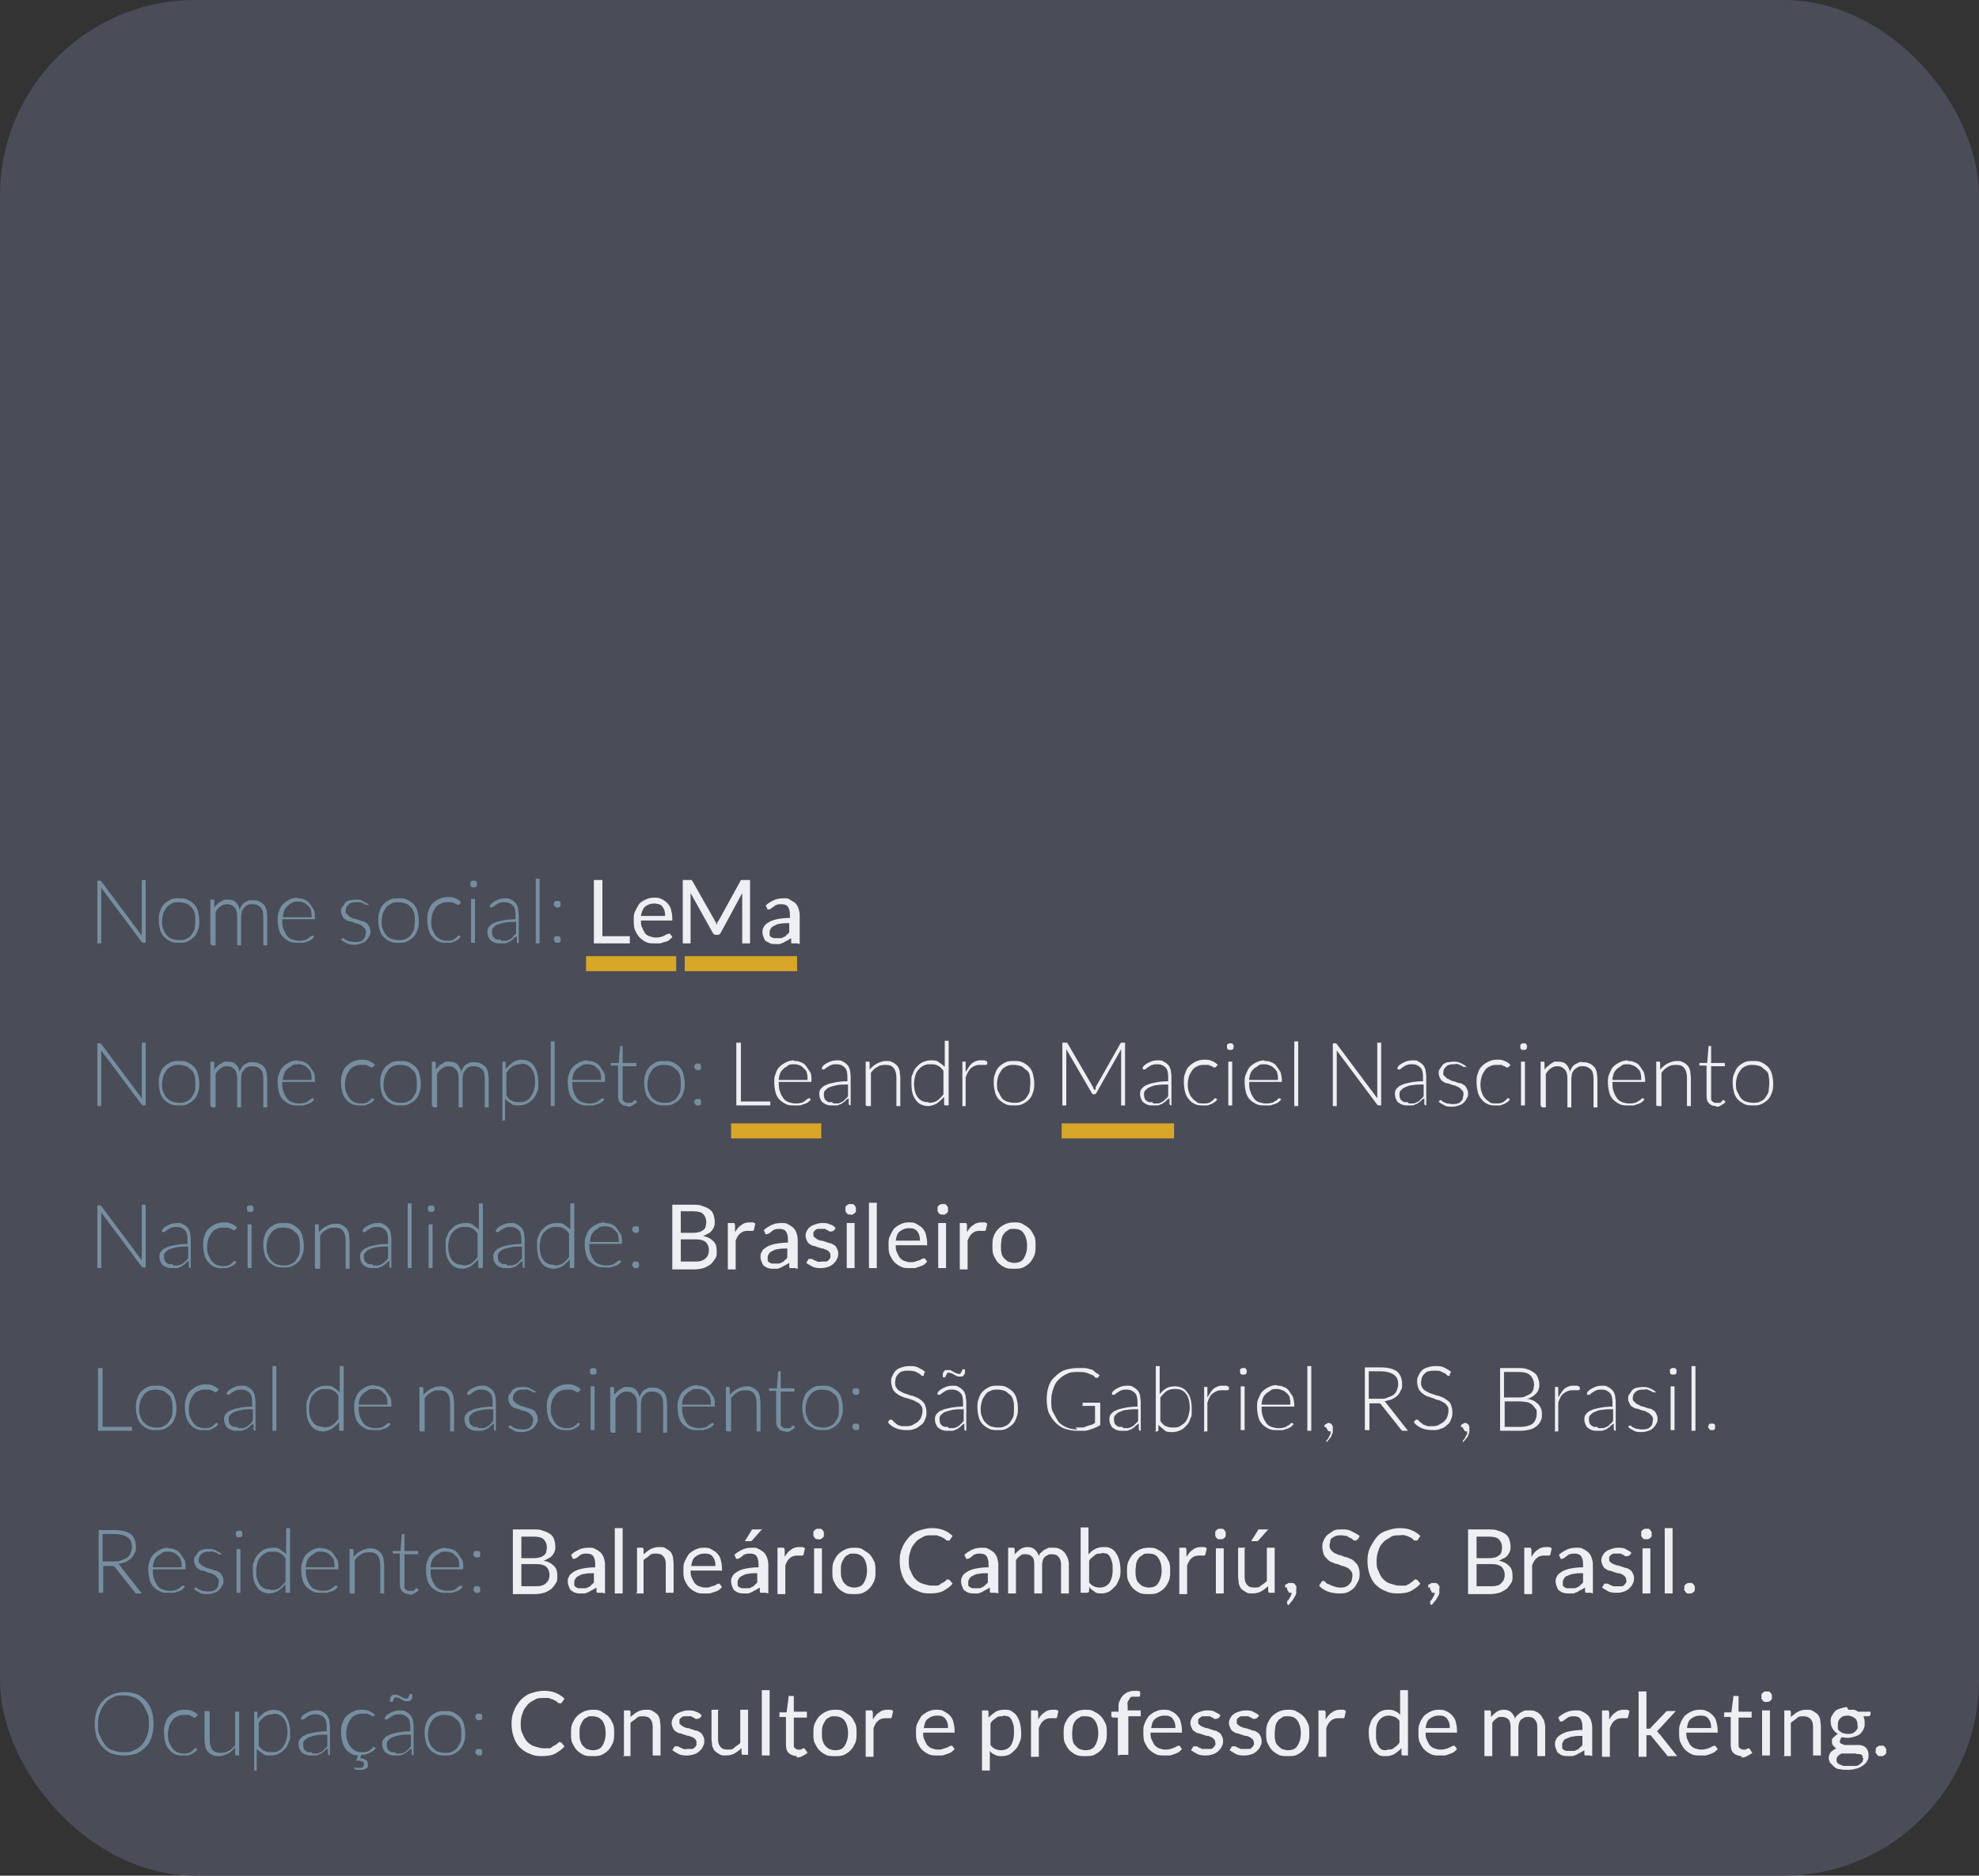
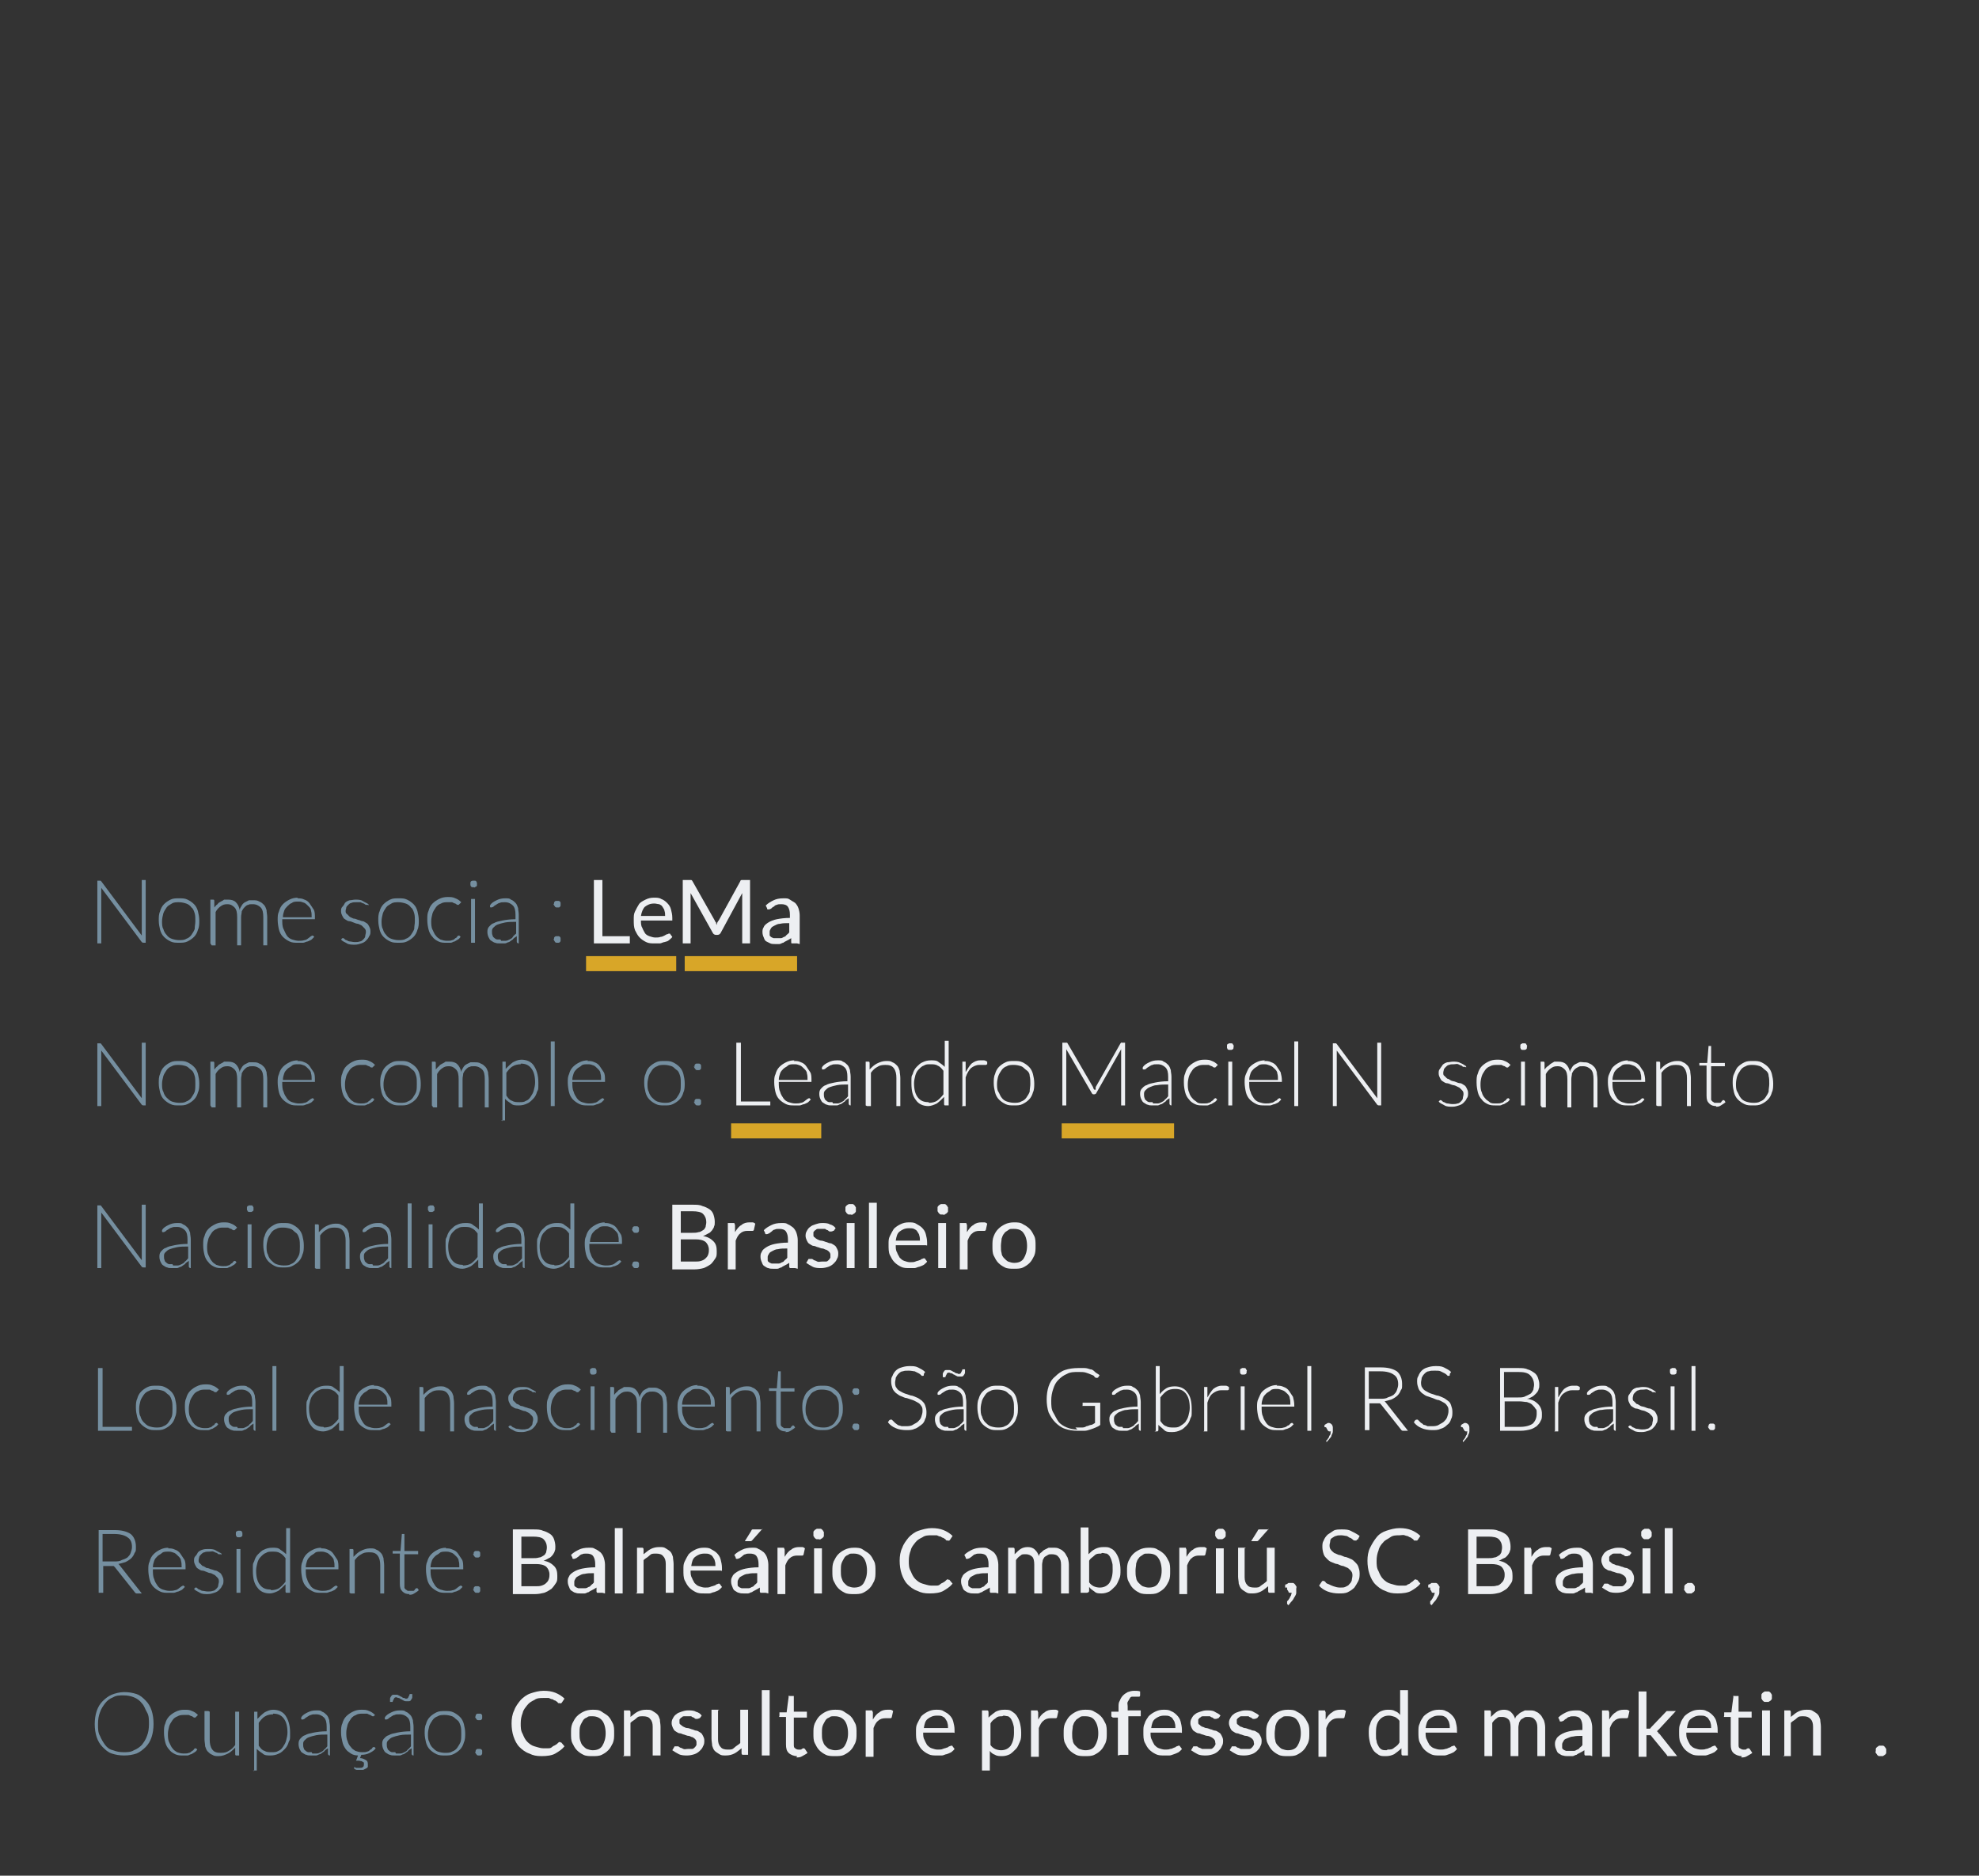
<svg xmlns="http://www.w3.org/2000/svg" id="Layer_2" version="1.1" viewBox="0 0 302.9 287.1">
  <rect x="0" y="0" width="302.9" height="287.1" fill="#333333" stroke="none" />
  <defs>
    <style>
      .st0 {
        fill: #edeff2;
      }

      .st1 {
        isolation: isolate;
      }

      .st2 {
        fill: #4a4c58;
      }

      .st3 {
        fill: #758fa0;
      }

      .st4 {
        fill: none;
        stroke: #d8a628;
        stroke-miterlimit: 10;
        stroke-width: 2.3px;
      }
    </style>
  </defs>
  <g id="Layer_1-2">
-     <rect class="st2" y="0" width="302.9" height="287.1" rx="29.9" ry="29.9" />
    <g>
      <line class="st4" x1="89.7" y1="147.5" x2="103.5" y2="147.5" />
      <line class="st4" x1="111.9" y1="173.1" x2="125.7" y2="173.1" />
      <line class="st4" x1="104.8" y1="147.5" x2="122" y2="147.5" />
      <line class="st4" x1="162.5" y1="173.1" x2="179.7" y2="173.1" />
      <g class="st1">
        <g class="st1">
          <path class="st3" d="M15.4,134.8s0,0,.1.1l6.2,8.3c0-.1,0-.3,0-.4v-8.1h.6v9.6h-.3c-.1,0-.2,0-.3-.1l-6.2-8.3c0,.1,0,.3,0,.4v8.1h-.6v-9.6h.3c0,0,.1,0,.1,0Z" />
          <path class="st3" d="M27.4,137.5c.5,0,.9,0,1.3.2.4.2.7.4,1,.7.3.3.5.7.6,1.1.1.4.2.9.2,1.4s0,1-.2,1.4c-.1.4-.3.8-.6,1.1-.3.3-.6.5-1,.7-.4.2-.8.2-1.3.2s-.9,0-1.3-.2c-.4-.2-.7-.4-1-.7-.3-.3-.5-.7-.6-1.1-.1-.4-.2-.9-.2-1.4s0-1,.2-1.4c.1-.4.3-.8.6-1.1.3-.3.6-.5,1-.7s.8-.2,1.3-.2ZM27.4,143.9c.4,0,.8,0,1.1-.2.3-.1.6-.3.8-.6.2-.3.4-.6.5-.9,0-.4.1-.8.1-1.2s0-.9-.1-1.2-.2-.7-.5-.9c-.2-.3-.5-.5-.8-.6s-.7-.2-1.1-.2-.8,0-1.1.2-.6.3-.8.6c-.2.3-.4.6-.5.9-.1.4-.2.8-.2,1.2s0,.9.2,1.2c.1.4.3.7.5.9.2.3.5.5.8.6.3.1.7.2,1.1.2Z" />
          <path class="st3" d="M32.2,144.4v-6.7h.4c.1,0,.2,0,.2.2v1c.2-.2.3-.4.5-.5.1-.2.3-.3.5-.4s.4-.2.5-.3c.2,0,.4,0,.6,0,.5,0,.9.1,1.2.4s.5.7.6,1.2c0-.3.2-.5.3-.7.1-.2.3-.4.5-.5.2-.1.4-.2.6-.3.2,0,.5,0,.7,0,.3,0,.6,0,.9.2.3.1.5.3.7.5.2.2.3.5.4.8,0,.3.1.7.1,1.1v4.3h-.6v-4.3c0-.7-.1-1.2-.4-1.5-.3-.3-.7-.5-1.2-.5s-.5,0-.7.1c-.2,0-.4.2-.6.4-.2.2-.3.4-.4.6,0,.3-.1.5-.1.9v4.3h-.6v-4.3c0-.7-.1-1.2-.4-1.5s-.6-.5-1.1-.5-.7.1-1,.3c-.3.2-.6.5-.8.9v5.1h-.6Z" />
          <path class="st3" d="M45.5,137.5c.4,0,.7,0,1.1.2.3.1.6.3.8.6.2.3.4.6.6.9s.2.8.2,1.3,0,.2,0,.2,0,0-.1,0h-4.9c0,.6,0,1.1.2,1.5s.3.7.5,1c.2.3.5.5.8.6.3.1.7.2,1,.2s.6,0,.9-.1c.2,0,.5-.2.6-.3s.3-.2.4-.3c0,0,.2-.1.2-.1s.1,0,.1,0l.2.2c-.1.1-.3.3-.4.4s-.4.2-.6.3c-.2,0-.5.2-.7.2s-.5,0-.8,0c-.5,0-.9,0-1.3-.2-.4-.2-.7-.4-1-.7-.3-.3-.5-.7-.6-1.1-.1-.4-.2-1-.2-1.5s0-.9.2-1.3c.1-.4.3-.8.6-1.1.3-.3.6-.5,1-.7s.8-.3,1.3-.3ZM45.6,138c-.3,0-.7,0-.9.2-.3.1-.5.3-.7.5-.2.2-.4.4-.5.7-.1.3-.2.6-.2,1h4.4c0-.4,0-.7-.1-1,0-.3-.2-.5-.4-.7-.2-.2-.4-.4-.6-.5-.3-.1-.5-.2-.8-.2Z" />
          <path class="st3" d="M56.3,138.5c0,0,0,0-.1,0s-.1,0-.2,0c0,0-.2-.1-.3-.2-.1,0-.3-.1-.5-.2-.2,0-.4,0-.7,0s-.5,0-.7.1c-.2,0-.4.2-.5.3s-.3.3-.3.4c0,.2-.1.3-.1.5s0,.4.2.5c.1.1.3.3.4.4s.4.2.6.3c.2,0,.5.1.7.2.2,0,.5.2.7.2.2,0,.4.2.6.3.2.1.3.3.4.5.1.2.2.4.2.7s0,.6-.2.8c-.1.3-.3.5-.5.7s-.4.3-.7.4-.6.2-1,.2-.9,0-1.2-.2c-.3-.2-.7-.3-.9-.6l.2-.2s0,0,0,0c0,0,0,0,.1,0s.1,0,.2.1.2.2.3.2c.1,0,.3.2.5.2.2,0,.5.1.8.1s.5,0,.8-.1c.2,0,.4-.2.5-.3.1-.1.3-.3.3-.5,0-.2.1-.4.1-.6s0-.4-.2-.6c-.1-.1-.3-.3-.4-.4s-.4-.2-.6-.3c-.2,0-.5-.1-.7-.2s-.5-.2-.7-.2c-.2,0-.4-.2-.6-.3-.2-.1-.3-.3-.4-.5-.1-.2-.2-.4-.2-.7s0-.5.2-.7.3-.4.4-.6c.2-.2.4-.3.7-.4.3,0,.6-.1.9-.1s.8,0,1.1.2.6.3.9.5v.2Z" />
          <path class="st3" d="M61,137.5c.5,0,.9,0,1.3.2.4.2.7.4,1,.7.3.3.5.7.6,1.1.1.4.2.9.2,1.4s0,1-.2,1.4c-.1.4-.3.8-.6,1.1-.3.3-.6.5-1,.7-.4.2-.8.2-1.3.2s-.9,0-1.3-.2c-.4-.2-.7-.4-1-.7-.3-.3-.5-.7-.6-1.1-.1-.4-.2-.9-.2-1.4s0-1,.2-1.4c.1-.4.3-.8.6-1.1.3-.3.6-.5,1-.7s.8-.2,1.3-.2ZM61,143.9c.4,0,.8,0,1.1-.2.3-.1.6-.3.8-.6.2-.3.4-.6.5-.9,0-.4.1-.8.1-1.2s0-.9-.1-1.2-.2-.7-.5-.9c-.2-.3-.5-.5-.8-.6s-.7-.2-1.1-.2-.8,0-1.1.2-.6.3-.8.6c-.2.3-.4.6-.5.9-.1.4-.2.8-.2,1.2s0,.9.2,1.2c.1.4.3.7.5.9.2.3.5.5.8.6.3.1.7.2,1.1.2Z" />
          <path class="st3" d="M70.2,138.5s0,0,0,0c0,0,0,0,0,0s-.1,0-.2,0c0,0-.2-.1-.3-.2-.1,0-.3-.1-.5-.2-.2,0-.4,0-.7,0s-.7,0-1,.2c-.3.1-.6.3-.8.6-.2.3-.4.6-.5.9-.1.4-.2.8-.2,1.2s0,.9.2,1.3.3.7.5.9c.2.3.4.4.7.6.3.1.6.2,1,.2s.6,0,.8-.1c.2,0,.4-.2.5-.3.1,0,.3-.2.3-.3,0,0,.2-.1.2-.1s.1,0,.1,0l.2.2c-.1.1-.2.3-.4.4s-.3.2-.5.3c-.2,0-.4.2-.6.2-.2,0-.5,0-.7,0-.4,0-.8,0-1.2-.2-.4-.2-.7-.4-.9-.7-.3-.3-.5-.7-.6-1.1s-.2-.9-.2-1.5,0-1,.2-1.4c.1-.4.3-.8.6-1.1.3-.3.6-.5,1-.7.4-.2.8-.3,1.3-.3s.8,0,1.2.2c.3.1.6.3.9.6l-.2.2Z" />
          <path class="st3" d="M73,135.3c0,0,0,.2,0,.2,0,0,0,.1-.1.2,0,0-.1,0-.2.1s-.1,0-.2,0-.2,0-.2,0-.1,0-.2-.1,0-.1-.1-.2c0,0,0-.1,0-.2s0-.2,0-.2,0-.1.1-.2.1,0,.2-.1c0,0,.1,0,.2,0s.2,0,.2,0c0,0,.1,0,.2.1,0,0,0,.1.1.2,0,0,0,.2,0,.2ZM72.7,137.6v6.7h-.6v-6.7h.6Z" />
          <path class="st3" d="M79.4,144.4c-.1,0-.2,0-.3-.2v-.9c-.3.2-.5.3-.6.5-.2.1-.4.3-.6.4-.2,0-.4.2-.6.2-.2,0-.5,0-.8,0s-.5,0-.7-.1c-.2,0-.4-.2-.6-.3-.2-.1-.3-.3-.4-.5-.1-.2-.2-.5-.2-.8s0-.5.2-.8c.2-.2.4-.5.8-.6.3-.2.8-.3,1.3-.4s1.2-.2,2-.2v-.7c0-.6-.1-1.1-.4-1.4-.3-.3-.7-.5-1.2-.5s-.6,0-.8.1c-.2,0-.4.2-.6.3-.2.1-.3.2-.4.3,0,0-.2.1-.3.1s-.2,0-.2-.1v-.2c.2-.4.6-.6,1-.8.4-.2.8-.3,1.3-.3s.7,0,.9.2c.3.1.5.3.7.5s.3.5.4.8c0,.3.1.6.1,1v4.4h-.3ZM76.7,144c.3,0,.5,0,.7,0s.4-.1.6-.2c.2-.1.4-.2.5-.4s.3-.3.5-.5v-1.8c-.6,0-1.2,0-1.7.1s-.8.2-1.1.3c-.3.1-.5.3-.7.5s-.2.4-.2.6,0,.4.1.6c0,.2.2.3.3.4.1.1.3.2.4.2s.3,0,.5,0Z" />
-           <path class="st3" d="M82.6,134.5v9.9h-.6v-9.9h.6Z" />
          <path class="st3" d="M84.8,138.4c0,0,0-.2,0-.2,0,0,0-.1.1-.2s.1-.1.2-.1c0,0,.2,0,.2,0s.2,0,.2,0c0,0,.1,0,.2.1s.1.1.1.2,0,.2,0,.2,0,.2,0,.2,0,.1-.1.2-.1.1-.2.1c0,0-.2,0-.2,0-.2,0-.3,0-.4-.2-.1-.1-.2-.3-.2-.4ZM84.8,143.8c0,0,0-.2,0-.2,0,0,0-.1.1-.2,0,0,.1-.1.2-.1,0,0,.2,0,.2,0s.2,0,.2,0c0,0,.1,0,.2.1,0,0,.1.1.1.2,0,0,0,.2,0,.2s0,.2,0,.2c0,0,0,.1-.1.2,0,0-.1.1-.2.1,0,0-.2,0-.2,0-.2,0-.3,0-.4-.2s-.2-.3-.2-.4Z" />
        </g>
        <g class="st1">
          <path class="st0" d="M92.2,143.3h4.2v1.1h-5.5v-9.7h1.3v8.6Z" />
        </g>
        <g class="st1">
          <path class="st0" d="M100.1,137.4c.4,0,.8,0,1.1.2.3.1.6.3.9.6.3.3.5.6.6,1,.1.4.2.8.2,1.3s0,.3,0,.4c0,0-.1,0-.2,0h-4.6c0,.4,0,.8.2,1.1.1.3.3.6.4.8s.4.4.7.5c.3.1.6.2.9.2s.6,0,.8-.1c.2,0,.4-.1.6-.2s.3-.2.4-.2c.1,0,.2-.1.3-.1s.2,0,.2.1l.3.4c-.1.2-.3.3-.5.5s-.4.2-.7.3c-.2,0-.5.2-.7.2-.3,0-.5,0-.8,0-.5,0-.9,0-1.3-.2-.4-.2-.7-.4-1-.7-.3-.3-.5-.7-.7-1.1-.2-.5-.2-1-.2-1.6s0-.9.2-1.3.4-.8.6-1.1.6-.5,1-.7c.4-.2.8-.3,1.3-.3ZM100.1,138.3c-.6,0-1,.2-1.4.5-.3.3-.5.8-.6,1.4h3.7c0-.3,0-.5-.1-.8,0-.2-.2-.4-.3-.6-.1-.2-.3-.3-.5-.4-.2,0-.5-.1-.7-.1Z" />
          <path class="st0" d="M109.6,141.2c0,.1,0,.2.1.4,0-.1,0-.2.1-.4s.1-.2.2-.3l3.3-6c0-.1.1-.2.2-.2,0,0,.2,0,.3,0h1v9.7h-1.2v-7.1c0,0,0-.2,0-.3,0-.1,0-.2,0-.3l-3.3,6.1c-.1.2-.3.3-.5.3h-.2c-.2,0-.4-.1-.5-.3l-3.4-6.1c0,.1,0,.2,0,.3,0,.1,0,.2,0,.3v7.1h-1.2v-9.7h1c.1,0,.2,0,.3,0,0,0,.1,0,.2.2l3.4,6c0,.1.1.2.2.3Z" />
          <path class="st0" d="M122,144.4h-.5c-.1,0-.2,0-.3,0s-.1-.1-.1-.2v-.6c-.3.2-.5.3-.7.4s-.4.2-.5.3c-.2,0-.4.2-.6.2-.2,0-.5,0-.7,0s-.5,0-.7-.1-.4-.2-.6-.3c-.2-.1-.3-.3-.4-.6-.1-.2-.2-.5-.2-.8s0-.5.2-.8c.1-.3.4-.5.7-.7.3-.2.8-.4,1.3-.5s1.2-.2,2-.2v-.5c0-.5-.1-.9-.3-1.2-.2-.3-.6-.4-1-.4s-.5,0-.7.1c-.2,0-.4.2-.5.3-.1,0-.3.2-.4.3-.1,0-.2.1-.3.1s-.2,0-.2,0-.1,0-.1-.2l-.2-.4c.4-.4.8-.6,1.2-.8.4-.2.9-.3,1.5-.3s.7,0,1,.2.5.3.8.5c.2.2.4.5.5.8.1.3.2.7.2,1.1v4.4ZM118.9,143.6c.2,0,.4,0,.6,0s.3-.1.5-.2c.2,0,.3-.2.4-.3.1-.1.3-.2.4-.4v-1.4c-.6,0-1,0-1.4.1-.4,0-.7.2-.9.3s-.4.2-.5.4-.2.3-.2.5,0,.3,0,.5.1.2.2.3.2.1.4.2c.1,0,.3,0,.4,0Z" />
        </g>
        <g class="st1">
          <path class="st3" d="M15.4,159.7s0,0,.1.1l6.2,8.3c0-.1,0-.3,0-.4v-8.1h.6v9.6h-.3c-.1,0-.2,0-.3-.1l-6.2-8.3c0,.1,0,.3,0,.4v8.1h-.6v-9.6h.3c0,0,.1,0,.1,0Z" />
          <path class="st3" d="M27.4,162.4c.5,0,.9,0,1.3.2.4.2.7.4,1,.7.3.3.5.7.6,1.1.1.4.2.9.2,1.4s0,1-.2,1.4c-.1.4-.3.8-.6,1.1s-.6.5-1,.7c-.4.2-.8.2-1.3.2s-.9,0-1.3-.2c-.4-.2-.7-.4-1-.7-.3-.3-.5-.7-.6-1.1-.1-.4-.2-.9-.2-1.4s0-1,.2-1.4c.1-.4.3-.8.6-1.1.3-.3.6-.5,1-.7.4-.2.8-.2,1.3-.2ZM27.4,168.8c.4,0,.8,0,1.1-.2.3-.1.6-.3.8-.6s.4-.6.5-.9.1-.8.1-1.2,0-.9-.1-1.2-.2-.7-.5-.9-.5-.5-.8-.6c-.3-.1-.7-.2-1.1-.2s-.8,0-1.1.2c-.3.1-.6.3-.8.6s-.4.6-.5.9c-.1.4-.2.8-.2,1.2s0,.9.2,1.2c.1.4.3.7.5.9s.5.5.8.6c.3.1.7.2,1.1.2Z" />
          <path class="st3" d="M32.2,169.2v-6.7h.4c.1,0,.2,0,.2.2v1c.2-.2.3-.4.5-.5.1-.2.3-.3.5-.4.2-.1.4-.2.5-.3.2,0,.4,0,.6,0,.5,0,.9.1,1.2.4s.5.7.6,1.2c0-.3.2-.5.3-.7.1-.2.3-.4.5-.5.2-.1.4-.2.6-.3.2,0,.5,0,.7,0,.3,0,.6,0,.9.2.3.1.5.3.7.5.2.2.3.5.4.8,0,.3.1.7.1,1.1v4.3h-.6v-4.3c0-.7-.1-1.2-.4-1.5-.3-.3-.7-.5-1.2-.5s-.5,0-.7.1c-.2,0-.4.2-.6.4-.2.2-.3.4-.4.6,0,.3-.1.5-.1.9v4.3h-.6v-4.3c0-.7-.1-1.2-.4-1.5-.3-.3-.6-.5-1.1-.5s-.7.1-1,.3c-.3.2-.6.5-.8.9v5.1h-.6Z" />
          <path class="st3" d="M45.5,162.4c.4,0,.7,0,1.1.2.3.1.6.3.8.6s.4.6.6.9.2.8.2,1.3,0,.2,0,.2,0,0-.1,0h-4.9c0,.6,0,1.1.2,1.5.1.4.3.7.5,1,.2.3.5.5.8.6.3.1.7.2,1,.2s.6,0,.9-.1c.2,0,.5-.2.6-.3s.3-.2.4-.3c0,0,.2-.1.2-.1s.1,0,.1,0l.2.2c-.1.1-.3.3-.4.4s-.4.2-.6.3c-.2,0-.5.2-.7.2s-.5,0-.8,0c-.5,0-.9,0-1.3-.2-.4-.2-.7-.4-1-.7-.3-.3-.5-.7-.6-1.1-.1-.4-.2-1-.2-1.5s0-.9.2-1.3c.1-.4.3-.8.6-1.1.3-.3.6-.5,1-.7s.8-.3,1.3-.3ZM45.6,162.9c-.3,0-.7,0-.9.2s-.5.3-.7.5c-.2.2-.4.4-.5.7-.1.3-.2.6-.2,1h4.4c0-.4,0-.7-.1-1,0-.3-.2-.5-.4-.7-.2-.2-.4-.4-.6-.5-.3-.1-.5-.2-.8-.2Z" />
          <path class="st3" d="M57,163.4s0,0,0,0c0,0,0,0,0,0s-.1,0-.2,0c0,0-.2-.1-.3-.2-.1,0-.3-.1-.5-.2-.2,0-.4,0-.7,0s-.7,0-1,.2c-.3.1-.6.3-.8.6-.2.3-.4.6-.5.9-.1.4-.2.8-.2,1.2s0,.9.2,1.3.3.7.5.9c.2.3.4.4.7.6.3.1.6.2,1,.2s.6,0,.8-.1c.2,0,.4-.2.5-.3.1,0,.3-.2.3-.3,0,0,.2-.1.2-.1s.1,0,.1,0l.2.2c-.1.1-.2.3-.4.4s-.3.2-.5.3c-.2,0-.4.2-.6.2-.2,0-.5,0-.7,0-.4,0-.8,0-1.2-.2-.4-.2-.7-.4-.9-.7-.3-.3-.5-.7-.6-1.1s-.2-.9-.2-1.5,0-1,.2-1.4c.1-.4.3-.8.6-1.1.3-.3.6-.5,1-.7.4-.2.8-.3,1.3-.3s.8,0,1.2.2c.3.1.6.3.9.6l-.2.2Z" />
          <path class="st3" d="M61.3,162.4c.5,0,.9,0,1.3.2.4.2.7.4,1,.7.3.3.5.7.6,1.1.1.4.2.9.2,1.4s0,1-.2,1.4c-.1.4-.3.8-.6,1.1s-.6.5-1,.7c-.4.2-.8.2-1.3.2s-.9,0-1.3-.2c-.4-.2-.7-.4-1-.7-.3-.3-.5-.7-.6-1.1-.1-.4-.2-.9-.2-1.4s0-1,.2-1.4c.1-.4.3-.8.6-1.1.3-.3.6-.5,1-.7.4-.2.8-.2,1.3-.2ZM61.3,168.8c.4,0,.8,0,1.1-.2.3-.1.6-.3.8-.6s.4-.6.5-.9.1-.8.1-1.2,0-.9-.1-1.2-.2-.7-.5-.9-.5-.5-.8-.6c-.3-.1-.7-.2-1.1-.2s-.8,0-1.1.2c-.3.1-.6.3-.8.6s-.4.6-.5.9c-.1.4-.2.8-.2,1.2s0,.9.2,1.2c.1.4.3.7.5.9s.5.5.8.6c.3.1.7.2,1.1.2Z" />
          <path class="st3" d="M66.1,169.2v-6.7h.4c.1,0,.2,0,.2.2v1c.2-.2.3-.4.5-.5.1-.2.3-.3.5-.4.2-.1.4-.2.5-.3.2,0,.4,0,.6,0,.5,0,.9.1,1.2.4s.5.7.6,1.2c0-.3.2-.5.3-.7.1-.2.3-.4.5-.5.2-.1.4-.2.6-.3.2,0,.5,0,.7,0,.3,0,.6,0,.9.2.3.1.5.3.7.5.2.2.3.5.4.8,0,.3.1.7.1,1.1v4.3h-.6v-4.3c0-.7-.1-1.2-.4-1.5-.3-.3-.7-.5-1.2-.5s-.5,0-.7.1c-.2,0-.4.2-.6.4-.2.2-.3.4-.4.6,0,.3-.1.5-.1.9v4.3h-.6v-4.3c0-.7-.1-1.2-.4-1.5-.3-.3-.6-.5-1.1-.5s-.7.1-1,.3c-.3.2-.6.5-.8.9v5.1h-.6Z" />
          <path class="st3" d="M76.9,171.6v-9.1h.4c0,0,.1,0,.1,0,0,0,0,0,0,.1v1c.4-.4.7-.7,1.1-1,.4-.2.8-.4,1.3-.4.8,0,1.5.3,1.9.9s.7,1.4.7,2.6,0,1-.2,1.4c-.1.4-.3.8-.6,1.1s-.6.6-.9.7c-.4.2-.8.3-1.3.3s-.9,0-1.2-.3c-.3-.2-.6-.4-.9-.7v3.3h-.6ZM79.7,162.9c-.4,0-.9.1-1.2.3-.4.2-.7.6-1,1v3.5c.3.4.5.7.9.8.3.2.7.2,1.1.2s.7,0,1-.2c.3-.1.5-.3.7-.6.2-.3.4-.6.5-1,.1-.4.2-.8.2-1.2,0-1-.2-1.7-.6-2.2-.4-.5-.9-.7-1.6-.7Z" />
          <path class="st3" d="M84.9,159.4v9.9h-.6v-9.9h.6Z" />
          <path class="st3" d="M89.9,162.4c.4,0,.7,0,1.1.2.3.1.6.3.8.6s.4.6.6.9.2.8.2,1.3,0,.2,0,.2,0,0-.1,0h-4.9c0,.6,0,1.1.2,1.5.1.4.3.7.5,1,.2.3.5.5.8.6.3.1.7.2,1,.2s.6,0,.9-.1c.2,0,.5-.2.6-.3s.3-.2.4-.3c0,0,.2-.1.2-.1s.1,0,.1,0l.2.2c-.1.1-.3.3-.4.4s-.4.2-.6.3c-.2,0-.5.2-.7.2s-.5,0-.8,0c-.5,0-.9,0-1.3-.2-.4-.2-.7-.4-1-.7-.3-.3-.5-.7-.6-1.1-.1-.4-.2-1-.2-1.5s0-.9.2-1.3c.1-.4.3-.8.6-1.1.3-.3.6-.5,1-.7s.8-.3,1.3-.3ZM89.9,162.9c-.3,0-.7,0-.9.2s-.5.3-.7.5c-.2.2-.4.4-.5.7-.1.3-.2.6-.2,1h4.4c0-.4,0-.7-.1-1,0-.3-.2-.5-.4-.7-.2-.2-.4-.4-.6-.5-.3-.1-.5-.2-.8-.2Z" />
-           <path class="st3" d="M96.1,169.3c-.5,0-.8-.1-1.1-.4-.3-.3-.4-.6-.4-1.2v-4.6h-1s0,0-.1,0c0,0,0,0,0-.1v-.3h1.2c0,0,.2-2.5.2-2.5,0,0,0,0,0-.1,0,0,0,0,.1,0h.3v2.6h2.1v.5h-2.1v4.6c0,.2,0,.3,0,.5,0,.1.1.2.2.3,0,0,.2.1.3.2.1,0,.2,0,.4,0s.3,0,.4,0c.1,0,.2,0,.3-.2s.2-.1.2-.2,0,0,.1,0,0,0,.1,0l.2.3c-.2.2-.4.3-.7.5s-.5.2-.8.2Z" />
          <path class="st3" d="M101.7,162.4c.5,0,.9,0,1.3.2.4.2.7.4,1,.7.3.3.5.7.6,1.1.1.4.2.9.2,1.4s0,1-.2,1.4c-.1.4-.3.8-.6,1.1s-.6.5-1,.7c-.4.2-.8.2-1.3.2s-.9,0-1.3-.2c-.4-.2-.7-.4-1-.7-.3-.3-.5-.7-.6-1.1-.1-.4-.2-.9-.2-1.4s0-1,.2-1.4c.1-.4.3-.8.6-1.1.3-.3.6-.5,1-.7.4-.2.8-.2,1.3-.2ZM101.7,168.8c.4,0,.8,0,1.1-.2.3-.1.6-.3.8-.6s.4-.6.5-.9.1-.8.1-1.2,0-.9-.1-1.2-.2-.7-.5-.9-.5-.5-.8-.6c-.3-.1-.7-.2-1.1-.2s-.8,0-1.1.2c-.3.1-.6.3-.8.6s-.4.6-.5.9c-.1.4-.2.8-.2,1.2s0,.9.2,1.2c.1.4.3.7.5.9s.5.5.8.6c.3.1.7.2,1.1.2Z" />
          <path class="st3" d="M106.3,163.3c0,0,0-.2,0-.2,0,0,0-.1.1-.2,0,0,.1-.1.2-.1,0,0,.2,0,.2,0s.2,0,.2,0c0,0,.1,0,.2.1,0,0,.1.1.1.2,0,0,0,.2,0,.2s0,.2,0,.2,0,.1-.1.2c0,0-.1.1-.2.1,0,0-.2,0-.2,0-.2,0-.3,0-.4-.2-.1-.1-.2-.3-.2-.4ZM106.3,168.7c0,0,0-.2,0-.2,0,0,0-.1.1-.2s.1-.1.2-.1c0,0,.2,0,.2,0s.2,0,.2,0c0,0,.1,0,.2.1s.1.1.1.2,0,.2,0,.2,0,.2,0,.2c0,0,0,.1-.1.2s-.1.1-.2.1c0,0-.2,0-.2,0-.2,0-.3,0-.4-.2-.1-.1-.2-.3-.2-.4Z" />
        </g>
        <g class="st1">
          <path class="st0" d="M113.3,168.6h4.6v.6h-5.2v-9.6h.7v9Z" />
        </g>
        <g class="st1">
          <path class="st0" d="M121.5,162.4c.4,0,.7,0,1.1.2.3.1.6.3.8.6s.4.6.6.9.2.8.2,1.3,0,.2,0,.2,0,0-.1,0h-4.9c0,.6,0,1.1.2,1.5.1.4.3.7.5,1,.2.3.5.5.8.6.3.1.7.2,1,.2s.6,0,.9-.1c.2,0,.5-.2.6-.3s.3-.2.4-.3c0,0,.2-.1.2-.1s.1,0,.1,0l.2.2c-.1.1-.3.3-.4.4s-.4.2-.6.3c-.2,0-.5.2-.7.2s-.5,0-.8,0c-.5,0-.9,0-1.3-.2-.4-.2-.7-.4-1-.7-.3-.3-.5-.7-.6-1.1-.1-.4-.2-1-.2-1.5s0-.9.2-1.3c.1-.4.3-.8.6-1.1.3-.3.6-.5,1-.7s.8-.3,1.3-.3ZM121.5,162.9c-.3,0-.7,0-.9.2s-.5.3-.7.5c-.2.2-.4.4-.5.7-.1.3-.2.6-.2,1h4.4c0-.4,0-.7-.1-1,0-.3-.2-.5-.4-.7-.2-.2-.4-.4-.6-.5-.3-.1-.5-.2-.8-.2Z" />
          <path class="st0" d="M130.2,169.2c-.1,0-.2,0-.3-.2v-.9c-.3.2-.5.3-.6.5-.2.1-.4.3-.6.4-.2,0-.4.2-.6.2-.2,0-.5,0-.8,0s-.5,0-.7-.1c-.2,0-.4-.2-.6-.3-.2-.1-.3-.3-.4-.5-.1-.2-.2-.5-.2-.8s0-.5.2-.8c.2-.2.4-.5.8-.6.3-.2.8-.3,1.3-.4s1.2-.2,2-.2v-.7c0-.6-.1-1.1-.4-1.4s-.7-.5-1.2-.5-.6,0-.8.1c-.2,0-.4.2-.6.3-.2.1-.3.2-.4.3,0,0-.2.1-.3.1s-.2,0-.2-.1v-.2c.2-.4.6-.6,1-.8s.8-.3,1.3-.3.7,0,.9.2c.3.1.5.3.7.5s.3.5.4.8c0,.3.1.6.1,1v4.4h-.3ZM127.5,168.9c.3,0,.5,0,.7,0s.4-.1.6-.2c.2-.1.4-.2.5-.4.2-.1.3-.3.5-.5v-1.8c-.6,0-1.2,0-1.7.1s-.8.2-1.1.3-.5.3-.7.5-.2.4-.2.6,0,.4.1.6c0,.2.2.3.3.4s.3.2.4.2c.2,0,.3,0,.5,0Z" />
          <path class="st0" d="M132.5,169.2v-6.7h.4c.1,0,.2,0,.2.2v1c.4-.4.7-.7,1.1-.9.4-.2.9-.4,1.4-.4s.7,0,1,.2c.3.1.5.3.7.5.2.2.3.5.4.8,0,.3.1.7.1,1.1v4.3h-.6v-4.3c0-.6-.1-1.1-.4-1.5-.3-.4-.7-.5-1.3-.5s-.9.1-1.2.3c-.4.2-.7.5-1,.9v5.1h-.6Z" />
          <path class="st0" d="M144.7,169.2c-.1,0-.2,0-.2-.2v-1.1c-.4.4-.7.7-1.1,1-.4.2-.9.4-1.3.4-.8,0-1.5-.3-1.9-.9-.5-.6-.7-1.4-.7-2.6s0-1,.2-1.4c.1-.4.3-.8.6-1.1.3-.3.6-.6.9-.7.4-.2.8-.3,1.3-.3s.9,0,1.2.3c.3.2.6.4.9.7v-4h.6v9.9h-.4ZM142.2,168.8c.4,0,.9-.1,1.2-.3s.7-.6,1-1v-3.6c-.3-.4-.6-.7-.9-.8-.3-.2-.7-.2-1.1-.2s-.7,0-1,.2c-.3.1-.5.3-.8.6s-.4.6-.5.9c-.1.4-.2.8-.2,1.2,0,1,.2,1.7.6,2.2.4.5.9.7,1.6.7Z" />
          <path class="st0" d="M147.3,169.2v-6.7h.3c0,0,.1,0,.2,0,0,0,0,0,0,.2v1.4c.3-.5.6-1,.9-1.3.4-.3.8-.5,1.3-.5s.4,0,.6,0,.3.1.5.2v.4c-.1,0-.1.1-.2.1s0,0-.1,0c0,0-.1,0-.2,0s-.2,0-.3,0c-.1,0-.2,0-.4,0-.5,0-.9.2-1.3.5-.3.3-.6.8-.8,1.4v4.4h-.6Z" />
          <path class="st0" d="M155.2,162.4c.5,0,.9,0,1.3.2.4.2.7.4,1,.7.3.3.5.7.6,1.1.1.4.2.9.2,1.4s0,1-.2,1.4c-.1.4-.3.8-.6,1.1s-.6.5-1,.7c-.4.2-.8.2-1.3.2s-.9,0-1.3-.2c-.4-.2-.7-.4-1-.7-.3-.3-.5-.7-.6-1.1-.1-.4-.2-.9-.2-1.4s0-1,.2-1.4c.1-.4.3-.8.6-1.1.3-.3.6-.5,1-.7.4-.2.8-.2,1.3-.2ZM155.2,168.8c.4,0,.8,0,1.1-.2.3-.1.6-.3.8-.6s.4-.6.5-.9c0-.4.1-.8.1-1.2s0-.9-.1-1.2c0-.4-.2-.7-.5-.9s-.5-.5-.8-.6c-.3-.1-.7-.2-1.1-.2s-.8,0-1.1.2c-.3.1-.6.3-.8.6-.2.3-.4.6-.5.9s-.2.8-.2,1.2,0,.9.2,1.2.3.7.5.9c.2.3.5.5.8.6.3.1.7.2,1.1.2Z" />
          <path class="st0" d="M167.7,166.8c0,0,0-.1,0-.2,0,0,0-.1,0-.2l3.8-6.7c0,0,0,0,.1-.1s0,0,.1,0h.5v9.6h-.6v-8.2c0-.1,0-.2,0-.4l-3.8,6.7c0,.1-.2.2-.3.2h-.1c-.1,0-.2,0-.3-.2l-3.9-6.7c0,.1,0,.3,0,.4v8.2h-.6v-9.6h.5c0,0,.1,0,.2,0s0,0,.1.1l3.9,6.7c0,.1.1.3.2.4Z" />
          <path class="st0" d="M179.3,169.2c-.1,0-.2,0-.3-.2v-.9c-.3.2-.5.3-.6.5-.2.1-.4.3-.6.4-.2,0-.4.2-.6.2s-.5,0-.8,0-.5,0-.7-.1c-.2,0-.4-.2-.6-.3-.2-.1-.3-.3-.4-.5-.1-.2-.2-.5-.2-.8s0-.5.2-.8c.2-.2.4-.5.8-.6.3-.2.8-.3,1.3-.4s1.2-.2,2-.2v-.7c0-.6-.1-1.1-.4-1.4-.3-.3-.7-.5-1.2-.5s-.6,0-.8.1c-.2,0-.4.2-.6.3s-.3.2-.4.3-.2.1-.3.1-.2,0-.2-.1v-.2c.2-.4.6-.6,1-.8.4-.2.8-.3,1.3-.3s.7,0,.9.2c.3.1.5.3.7.5s.3.5.4.8c0,.3.1.6.1,1v4.4h-.3ZM176.5,168.9c.3,0,.5,0,.7,0s.4-.1.6-.2.4-.2.5-.4c.2-.1.3-.3.5-.5v-1.8c-.6,0-1.2,0-1.7.1-.5,0-.8.2-1.1.3s-.5.3-.7.5-.2.4-.2.6,0,.4.1.6c0,.2.2.3.3.4s.3.2.4.2c.2,0,.3,0,.5,0Z" />
          <path class="st0" d="M186,163.4s0,0,0,0c0,0,0,0,0,0s-.1,0-.2,0c0,0-.2-.1-.3-.2-.1,0-.3-.1-.5-.2-.2,0-.4,0-.7,0s-.7,0-1,.2c-.3.1-.6.3-.8.6-.2.3-.4.6-.5.9s-.2.8-.2,1.2,0,.9.2,1.3c.1.4.3.7.5.9.2.3.5.4.7.6s.6.2,1,.2.6,0,.8-.1c.2,0,.4-.2.5-.3.1,0,.3-.2.3-.3,0,0,.2-.1.2-.1s.1,0,.1,0l.2.2c-.1.1-.2.3-.4.4s-.3.2-.5.3c-.2,0-.4.2-.6.2-.2,0-.5,0-.7,0-.4,0-.8,0-1.2-.2-.4-.2-.7-.4-.9-.7-.3-.3-.5-.7-.6-1.1s-.2-.9-.2-1.5,0-1,.2-1.4c.1-.4.3-.8.6-1.1.3-.3.6-.5,1-.7.4-.2.8-.3,1.3-.3s.8,0,1.2.2c.3.1.6.3.9.6l-.2.2Z" />
          <path class="st0" d="M188.8,160.2c0,0,0,.2,0,.2,0,0,0,.1-.1.2s-.1,0-.2.1c0,0-.1,0-.2,0s-.2,0-.2,0c0,0-.1,0-.2-.1s0-.1-.1-.2c0,0,0-.1,0-.2s0-.2,0-.2c0,0,0-.1.1-.2,0,0,.1,0,.2-.1,0,0,.1,0,.2,0s.2,0,.2,0c0,0,.1,0,.2.1,0,0,0,.1.1.2s0,.2,0,.2ZM188.6,162.5v6.7h-.6v-6.7h.6Z" />
          <path class="st0" d="M193.5,162.4c.4,0,.7,0,1.1.2.3.1.6.3.8.6s.4.6.6.9c.1.4.2.8.2,1.3s0,.2,0,.2c0,0,0,0-.1,0h-4.9c0,.6,0,1.1.2,1.5.1.4.3.7.5,1,.2.3.5.5.8.6s.7.2,1,.2.6,0,.9-.1c.2,0,.5-.2.6-.3.2,0,.3-.2.4-.3,0,0,.2-.1.2-.1s.1,0,.1,0l.2.2c-.1.1-.3.3-.4.4s-.4.2-.6.3c-.2,0-.5.2-.7.2s-.5,0-.8,0c-.5,0-.9,0-1.3-.2-.4-.2-.7-.4-1-.7-.3-.3-.5-.7-.6-1.1-.1-.4-.2-1-.2-1.5s0-.9.2-1.3.3-.8.6-1.1.6-.5,1-.7c.4-.2.8-.3,1.3-.3ZM193.5,162.9c-.3,0-.7,0-.9.2s-.5.3-.7.5-.4.4-.5.7-.2.6-.2,1h4.4c0-.4,0-.7-.1-1,0-.3-.2-.5-.4-.7s-.4-.4-.7-.5c-.3-.1-.5-.2-.8-.2Z" />
          <path class="st0" d="M198.7,159.4v9.9h-.6v-9.9h.6Z" />
          <path class="st0" d="M204.5,159.7s0,0,.1.1l6.2,8.3c0-.1,0-.3,0-.4v-8.1h.6v9.6h-.3c-.1,0-.2,0-.3-.1l-6.2-8.3c0,.1,0,.3,0,.4v8.1h-.6v-9.6h.3c0,0,.1,0,.1,0Z" />
-           <path class="st0" d="M218.3,169.2c-.1,0-.2,0-.3-.2v-.9c-.3.2-.5.3-.6.5-.2.1-.4.3-.6.4-.2,0-.4.2-.6.2s-.5,0-.8,0-.5,0-.7-.1c-.2,0-.4-.2-.6-.3-.2-.1-.3-.3-.4-.5-.1-.2-.2-.5-.2-.8s0-.5.2-.8c.2-.2.4-.5.8-.6.3-.2.8-.3,1.3-.4s1.2-.2,2-.2v-.7c0-.6-.1-1.1-.4-1.4-.3-.3-.7-.5-1.2-.5s-.6,0-.8.1c-.2,0-.4.2-.6.3s-.3.2-.4.3-.2.1-.3.1-.2,0-.2-.1v-.2c.2-.4.6-.6,1-.8.4-.2.8-.3,1.3-.3s.7,0,.9.2c.3.1.5.3.7.5s.3.5.4.8c0,.3.1.6.1,1v4.4h-.3ZM215.6,168.9c.3,0,.5,0,.7,0s.4-.1.6-.2.4-.2.5-.4c.2-.1.3-.3.5-.5v-1.8c-.6,0-1.2,0-1.7.1-.5,0-.8.2-1.1.3s-.5.3-.7.5-.2.4-.2.6,0,.4.1.6c0,.2.2.3.3.4s.3.2.4.2c.2,0,.3,0,.5,0Z" />
          <path class="st0" d="M224.3,163.3c0,0,0,0-.1,0s-.1,0-.2,0-.2-.1-.3-.2c-.1,0-.3-.1-.5-.2s-.4,0-.7,0-.5,0-.7.1c-.2,0-.4.2-.5.3s-.3.3-.3.4-.1.3-.1.5,0,.4.2.5c.1.1.3.3.4.4.2,0,.4.2.6.3s.5.1.7.2.5.2.7.2c.2,0,.4.2.6.3.2.1.3.3.4.5.1.2.2.4.2.7s0,.6-.2.8c-.1.3-.3.5-.5.7s-.4.3-.7.4c-.3.1-.6.2-1,.2s-.9,0-1.2-.2c-.3-.2-.7-.3-.9-.6l.2-.2s0,0,0,0c0,0,0,0,.1,0s.1,0,.2.1.2.2.3.2c.1,0,.3.2.5.2.2,0,.5.1.8.1s.5,0,.8-.1c.2,0,.4-.2.5-.3.1-.1.3-.3.3-.5,0-.2.1-.4.1-.6s0-.4-.2-.6c-.1-.1-.3-.3-.4-.4-.2-.1-.4-.2-.6-.3s-.5-.1-.7-.2-.5-.2-.7-.2-.4-.2-.6-.3c-.2-.1-.3-.3-.4-.5s-.2-.4-.2-.7,0-.5.2-.7c.1-.2.3-.4.4-.6.2-.2.4-.3.7-.4.3,0,.6-.1.9-.1s.8,0,1.1.2c.3.1.6.3.9.5v.2Z" />
          <path class="st0" d="M230.8,163.4s0,0,0,0c0,0,0,0,0,0s-.1,0-.2,0c0,0-.2-.1-.3-.2-.1,0-.3-.1-.5-.2-.2,0-.4,0-.7,0s-.7,0-1,.2c-.3.1-.6.3-.8.6-.2.3-.4.6-.5.9s-.2.8-.2,1.2,0,.9.2,1.3c.1.4.3.7.5.9.2.3.5.4.7.6s.6.2,1,.2.6,0,.8-.1c.2,0,.4-.2.5-.3.1,0,.3-.2.3-.3,0,0,.2-.1.2-.1s.1,0,.1,0l.2.2c-.1.1-.2.3-.4.4s-.3.2-.5.3c-.2,0-.4.2-.6.2-.2,0-.5,0-.7,0-.4,0-.8,0-1.2-.2-.4-.2-.7-.4-.9-.7-.3-.3-.5-.7-.6-1.1s-.2-.9-.2-1.5,0-1,.2-1.4c.1-.4.3-.8.6-1.1.3-.3.6-.5,1-.7.4-.2.8-.3,1.3-.3s.8,0,1.2.2c.3.1.6.3.9.6l-.2.2Z" />
          <path class="st0" d="M233.7,160.2c0,0,0,.2,0,.2,0,0,0,.1-.1.2s-.1,0-.2.1c0,0-.1,0-.2,0s-.2,0-.2,0c0,0-.1,0-.2-.1s0-.1-.1-.2c0,0,0-.1,0-.2s0-.2,0-.2c0,0,0-.1.1-.2,0,0,.1,0,.2-.1,0,0,.1,0,.2,0s.2,0,.2,0c0,0,.1,0,.2.1,0,0,0,.1.1.2s0,.2,0,.2ZM233.4,162.5v6.7h-.6v-6.7h.6Z" />
          <path class="st0" d="M235.8,169.2v-6.7h.4c.1,0,.2,0,.2.2v1c.2-.2.3-.4.5-.5s.3-.3.5-.4c.2-.1.3-.2.5-.3.2,0,.4,0,.6,0,.5,0,.9.1,1.2.4s.5.7.6,1.2c0-.3.2-.5.3-.7.1-.2.3-.4.5-.5.2-.1.4-.2.6-.3s.5,0,.7,0c.3,0,.6,0,.9.2.3.1.5.3.7.5.2.2.3.5.4.8,0,.3.1.7.1,1.1v4.3h-.6v-4.3c0-.7-.1-1.2-.4-1.5-.3-.3-.7-.5-1.2-.5s-.5,0-.7.1-.4.2-.6.4c-.2.2-.3.4-.4.6,0,.3-.1.5-.1.9v4.3h-.6v-4.3c0-.7-.1-1.2-.4-1.5-.3-.3-.6-.5-1.1-.5s-.7.1-1,.3c-.3.2-.6.5-.8.9v5.1h-.6Z" />
          <path class="st0" d="M249.1,162.4c.4,0,.7,0,1.1.2.3.1.6.3.8.6s.4.6.6.9c.1.4.2.8.2,1.3s0,.2,0,.2c0,0,0,0-.1,0h-4.9c0,.6,0,1.1.2,1.5.1.4.3.7.5,1,.2.3.5.5.8.6s.7.2,1,.2.6,0,.9-.1c.2,0,.5-.2.6-.3.2,0,.3-.2.4-.3,0,0,.2-.1.2-.1s.1,0,.1,0l.2.2c-.1.1-.3.3-.4.4s-.4.2-.6.3c-.2,0-.5.2-.7.2s-.5,0-.8,0c-.5,0-.9,0-1.3-.2-.4-.2-.7-.4-1-.7-.3-.3-.5-.7-.6-1.1-.1-.4-.2-1-.2-1.5s0-.9.2-1.3.3-.8.6-1.1.6-.5,1-.7c.4-.2.8-.3,1.3-.3ZM249.1,162.9c-.3,0-.7,0-.9.2s-.5.3-.7.5-.4.4-.5.7-.2.6-.2,1h4.4c0-.4,0-.7-.1-1,0-.3-.2-.5-.4-.7s-.4-.4-.7-.5c-.3-.1-.5-.2-.8-.2Z" />
          <path class="st0" d="M253.5,169.2v-6.7h.4c.1,0,.2,0,.2.2v1c.4-.4.7-.7,1.1-.9.4-.2.9-.4,1.4-.4s.7,0,1,.2c.3.1.5.3.7.5.2.2.3.5.4.8,0,.3.1.7.1,1.1v4.3h-.6v-4.3c0-.6-.1-1.1-.4-1.5-.3-.4-.7-.5-1.3-.5s-.9.1-1.2.3c-.4.2-.7.5-1,.9v5.1h-.6Z" />
          <path class="st0" d="M262.7,169.3c-.5,0-.8-.1-1.1-.4-.3-.3-.4-.6-.4-1.2v-4.6h-1s0,0-.1,0c0,0,0,0,0-.1v-.3h1.2c0,0,.2-2.5.2-2.5,0,0,0,0,0-.1,0,0,0,0,.1,0h.3v2.6h2.1v.5h-2.1v4.6c0,.2,0,.3,0,.5,0,.1.1.2.2.3,0,0,.2.1.3.2.1,0,.2,0,.4,0s.3,0,.4,0c.1,0,.2,0,.3-.2s.2-.1.2-.2,0,0,.1,0,0,0,.1,0l.2.3c-.2.2-.4.3-.7.5s-.5.2-.8.2Z" />
          <path class="st0" d="M268.3,162.4c.5,0,.9,0,1.3.2.4.2.7.4,1,.7.3.3.5.7.6,1.1s.2.9.2,1.4,0,1-.2,1.4c-.1.4-.3.8-.6,1.1-.3.3-.6.5-1,.7-.4.2-.8.2-1.3.2s-.9,0-1.3-.2c-.4-.2-.7-.4-1-.7s-.5-.7-.6-1.1c-.1-.4-.2-.9-.2-1.4s0-1,.2-1.4.3-.8.6-1.1c.3-.3.6-.5,1-.7.4-.2.8-.2,1.3-.2ZM268.3,168.8c.4,0,.8,0,1.1-.2.3-.1.6-.3.8-.6s.4-.6.5-.9c0-.4.1-.8.1-1.2s0-.9-.1-1.2c0-.4-.2-.7-.5-.9s-.5-.5-.8-.6c-.3-.1-.7-.2-1.1-.2s-.8,0-1.1.2c-.3.1-.6.3-.8.6-.2.3-.4.6-.5.9s-.2.8-.2,1.2,0,.9.2,1.2.3.7.5.9c.2.3.5.5.8.6.3.1.7.2,1.1.2Z" />
        </g>
        <g class="st1">
          <path class="st3" d="M15.4,184.5s0,0,.1.1l6.2,8.3c0-.1,0-.3,0-.4v-8.1h.6v9.6h-.3c-.1,0-.2,0-.3-.1l-6.2-8.3c0,.1,0,.3,0,.4v8.1h-.6v-9.6h.3c0,0,.1,0,.1,0Z" />
          <path class="st3" d="M29.2,194.1c-.1,0-.2,0-.3-.2v-.9c-.3.2-.5.3-.6.5-.2.1-.4.3-.6.4-.2,0-.4.2-.6.2-.2,0-.5,0-.8,0s-.5,0-.7-.1c-.2,0-.4-.2-.6-.3-.2-.1-.3-.3-.4-.5-.1-.2-.2-.5-.2-.8s0-.5.2-.8c.2-.2.4-.5.8-.6.3-.2.8-.3,1.3-.4s1.2-.2,2-.2v-.7c0-.6-.1-1.1-.4-1.4s-.7-.5-1.2-.5-.6,0-.8.1c-.2,0-.4.2-.6.3-.2.1-.3.2-.4.3,0,0-.2.1-.3.1s-.2,0-.2-.1v-.2c.2-.4.6-.6,1-.8s.8-.3,1.3-.3.7,0,.9.2c.3.1.5.3.7.5s.3.5.4.8c0,.3.1.6.1,1v4.4h-.3ZM26.5,193.7c.3,0,.5,0,.7,0s.4-.1.6-.2c.2-.1.4-.2.5-.4.2-.1.3-.3.5-.5v-1.8c-.6,0-1.2,0-1.7.1s-.8.2-1.1.3-.5.3-.7.5-.2.4-.2.6,0,.4.1.6c0,.2.2.3.3.4s.3.2.4.2c.2,0,.3,0,.5,0Z" />
          <path class="st3" d="M35.9,188.3s0,0,0,0c0,0,0,0,0,0s-.1,0-.2,0c0,0-.2-.1-.3-.2-.1,0-.3-.1-.5-.2-.2,0-.4,0-.7,0s-.7,0-1,.2c-.3.1-.6.3-.8.6-.2.3-.4.6-.5.9-.1.4-.2.8-.2,1.2s0,.9.2,1.3.3.7.5.9c.2.3.4.4.7.6.3.1.6.2,1,.2s.6,0,.8-.1c.2,0,.4-.2.5-.3.1,0,.3-.2.3-.3,0,0,.2-.1.2-.1s.1,0,.1,0l.2.2c-.1.1-.2.3-.4.4s-.3.2-.5.3c-.2,0-.4.2-.6.2-.2,0-.5,0-.7,0-.4,0-.8,0-1.2-.2-.4-.2-.7-.4-.9-.7-.3-.3-.5-.7-.6-1.1s-.2-.9-.2-1.5,0-1,.2-1.4c.1-.4.3-.8.6-1.1.3-.3.6-.5,1-.7.4-.2.8-.3,1.3-.3s.8,0,1.2.2c.3.1.6.3.9.6l-.2.2Z" />
          <path class="st3" d="M38.8,185c0,0,0,.2,0,.2,0,0,0,.1-.1.2,0,0-.1,0-.2.1,0,0-.1,0-.2,0s-.2,0-.2,0c0,0-.1,0-.2-.1,0,0,0-.1-.1-.2,0,0,0-.1,0-.2s0-.2,0-.2,0-.1.1-.2c0,0,.1,0,.2-.1,0,0,.1,0,.2,0s.2,0,.2,0c0,0,.1,0,.2.1,0,0,0,.1.1.2,0,0,0,.2,0,.2ZM38.5,187.4v6.7h-.6v-6.7h.6Z" />
          <path class="st3" d="M43.4,187.2c.5,0,.9,0,1.3.2.4.2.7.4,1,.7.3.3.5.7.6,1.1.1.4.2.9.2,1.4s0,1-.2,1.4c-.1.4-.3.8-.6,1.1s-.6.5-1,.7c-.4.2-.8.2-1.3.2s-.9,0-1.3-.2c-.4-.2-.7-.4-1-.7-.3-.3-.5-.7-.6-1.1-.1-.4-.2-.9-.2-1.4s0-1,.2-1.4c.1-.4.3-.8.6-1.1.3-.3.6-.5,1-.7.4-.2.8-.2,1.3-.2ZM43.4,193.7c.4,0,.8,0,1.1-.2.3-.1.6-.3.8-.6s.4-.6.5-.9.1-.8.1-1.2,0-.9-.1-1.2-.2-.7-.5-.9-.5-.5-.8-.6c-.3-.1-.7-.2-1.1-.2s-.8,0-1.1.2c-.3.1-.6.3-.8.6s-.4.6-.5.9c-.1.4-.2.8-.2,1.2s0,.9.2,1.2c.1.4.3.7.5.9s.5.5.8.6c.3.1.7.2,1.1.2Z" />
          <path class="st3" d="M48.2,194.1v-6.7h.4c.1,0,.2,0,.2.2v1c.4-.4.7-.7,1.1-.9.4-.2.9-.4,1.4-.4s.7,0,1,.2c.3.1.5.3.7.5.2.2.3.5.4.8,0,.3.1.7.1,1.1v4.3h-.6v-4.3c0-.6-.1-1.1-.4-1.5-.3-.4-.7-.5-1.3-.5s-.9.1-1.2.3c-.4.2-.7.5-1,.9v5.1h-.6Z" />
          <path class="st3" d="M59.9,194.1c-.1,0-.2,0-.3-.2v-.9c-.3.2-.5.3-.6.5-.2.1-.4.3-.6.4-.2,0-.4.2-.6.2-.2,0-.5,0-.8,0s-.5,0-.7-.1c-.2,0-.4-.2-.6-.3-.2-.1-.3-.3-.4-.5-.1-.2-.2-.5-.2-.8s0-.5.2-.8c.2-.2.4-.5.8-.6.3-.2.8-.3,1.3-.4s1.2-.2,2-.2v-.7c0-.6-.1-1.1-.4-1.4s-.7-.5-1.2-.5-.6,0-.8.1c-.2,0-.4.2-.6.3-.2.1-.3.2-.4.3,0,0-.2.1-.3.1s-.2,0-.2-.1v-.2c.2-.4.6-.6,1-.8s.8-.3,1.3-.3.7,0,.9.2c.3.1.5.3.7.5s.3.5.4.8c0,.3.1.6.1,1v4.4h-.3ZM57.1,193.7c.3,0,.5,0,.7,0s.4-.1.6-.2c.2-.1.4-.2.5-.4.2-.1.3-.3.5-.5v-1.8c-.6,0-1.2,0-1.7.1s-.8.2-1.1.3-.5.3-.7.5-.2.4-.2.6,0,.4.1.6c0,.2.2.3.3.4s.3.2.4.2c.2,0,.3,0,.5,0Z" />
          <path class="st3" d="M63,184.2v9.9h-.6v-9.9h.6Z" />
          <path class="st3" d="M66.5,185c0,0,0,.2,0,.2,0,0,0,.1-.1.2,0,0-.1,0-.2.1,0,0-.1,0-.2,0s-.2,0-.2,0c0,0-.1,0-.2-.1,0,0,0-.1-.1-.2,0,0,0-.1,0-.2s0-.2,0-.2,0-.1.1-.2c0,0,.1,0,.2-.1,0,0,.1,0,.2,0s.2,0,.2,0c0,0,.1,0,.2.1,0,0,0,.1.1.2,0,0,0,.2,0,.2ZM66.2,187.4v6.7h-.6v-6.7h.6Z" />
          <path class="st3" d="M73.4,194.1c-.1,0-.2,0-.2-.2v-1.1c-.4.4-.7.7-1.1,1-.4.2-.9.4-1.3.4-.8,0-1.5-.3-1.9-.9-.5-.6-.7-1.4-.7-2.6s0-1,.2-1.4c.1-.4.3-.8.6-1.1.3-.3.6-.6.9-.7.4-.2.8-.3,1.3-.3s.9,0,1.2.3c.3.2.6.4.9.7v-4h.6v9.9h-.4ZM70.9,193.7c.4,0,.9-.1,1.2-.3s.7-.6,1-1v-3.6c-.3-.4-.6-.7-.9-.8-.3-.2-.7-.2-1.1-.2s-.7,0-1,.2c-.3.1-.5.3-.8.6s-.4.6-.5.9c-.1.4-.2.8-.2,1.2,0,1,.2,1.7.6,2.2.4.5.9.7,1.6.7Z" />
          <path class="st3" d="M80.3,194.1c-.1,0-.2,0-.3-.2v-.9c-.3.2-.5.3-.6.5-.2.1-.4.3-.6.4-.2,0-.4.2-.6.2-.2,0-.5,0-.8,0s-.5,0-.7-.1c-.2,0-.4-.2-.6-.3-.2-.1-.3-.3-.4-.5-.1-.2-.2-.5-.2-.8s0-.5.2-.8c.2-.2.4-.5.8-.6.3-.2.8-.3,1.3-.4s1.2-.2,2-.2v-.7c0-.6-.1-1.1-.4-1.4s-.7-.5-1.2-.5-.6,0-.8.1c-.2,0-.4.2-.6.3-.2.1-.3.2-.4.3,0,0-.2.1-.3.1s-.2,0-.2-.1v-.2c.2-.4.6-.6,1-.8s.8-.3,1.3-.3.7,0,.9.2c.3.1.5.3.7.5s.3.5.4.8c0,.3.1.6.1,1v4.4h-.3ZM77.6,193.7c.3,0,.5,0,.7,0s.4-.1.6-.2c.2-.1.4-.2.5-.4.2-.1.3-.3.5-.5v-1.8c-.6,0-1.2,0-1.7.1s-.8.2-1.1.3-.5.3-.7.5-.2.4-.2.6,0,.4.1.6c0,.2.2.3.3.4s.3.2.4.2c.2,0,.3,0,.5,0Z" />
          <path class="st3" d="M87.4,194.1c-.1,0-.2,0-.2-.2v-1.1c-.4.4-.7.7-1.1,1-.4.2-.9.4-1.3.4-.8,0-1.5-.3-1.9-.9-.5-.6-.7-1.4-.7-2.6s0-1,.2-1.4c.1-.4.3-.8.6-1.1.3-.3.6-.6.9-.7.4-.2.8-.3,1.3-.3s.9,0,1.2.3c.3.2.6.4.9.7v-4h.6v9.9h-.4ZM84.9,193.7c.4,0,.9-.1,1.2-.3s.7-.6,1-1v-3.6c-.3-.4-.6-.7-.9-.8-.3-.2-.7-.2-1.1-.2s-.7,0-1,.2c-.3.1-.5.3-.8.6s-.4.6-.5.9c-.1.4-.2.8-.2,1.2,0,1,.2,1.7.6,2.2.4.5.9.7,1.6.7Z" />
          <path class="st3" d="M92.5,187.2c.4,0,.7,0,1.1.2.3.1.6.3.8.6s.4.6.6.9.2.8.2,1.3,0,.2,0,.2,0,0-.1,0h-4.9c0,.6,0,1.1.2,1.5.1.4.3.7.5,1,.2.3.5.5.8.6.3.1.7.2,1,.2s.6,0,.9-.1c.2,0,.5-.2.6-.3s.3-.2.4-.3c0,0,.2-.1.2-.1s.1,0,.1,0l.2.2c-.1.1-.3.3-.4.4s-.4.2-.6.3c-.2,0-.5.2-.7.2s-.5,0-.8,0c-.5,0-.9,0-1.3-.2-.4-.2-.7-.4-1-.7-.3-.3-.5-.7-.6-1.1-.1-.4-.2-1-.2-1.5s0-.9.2-1.3c.1-.4.3-.8.6-1.1.3-.3.6-.5,1-.7s.8-.3,1.3-.3ZM92.6,187.7c-.3,0-.7,0-.9.2s-.5.3-.7.5c-.2.2-.4.4-.5.7-.1.3-.2.6-.2,1h4.4c0-.4,0-.7-.1-1,0-.3-.2-.5-.4-.7-.2-.2-.4-.4-.6-.5-.3-.1-.5-.2-.8-.2Z" />
          <path class="st3" d="M96.8,188.2c0,0,0-.2,0-.2,0,0,0-.1.1-.2,0,0,.1-.1.2-.1,0,0,.2,0,.2,0s.2,0,.2,0c0,0,.1,0,.2.1,0,0,.1.1.1.2,0,0,0,.2,0,.2s0,.2,0,.2,0,.1-.1.2c0,0-.1.1-.2.1,0,0-.2,0-.2,0-.2,0-.3,0-.4-.2-.1-.1-.2-.3-.2-.4ZM96.8,193.6c0,0,0-.2,0-.2,0,0,0-.1.1-.2s.1-.1.2-.1c0,0,.2,0,.2,0s.2,0,.2,0c0,0,.1,0,.2.1s.1.1.1.2,0,.2,0,.2,0,.2,0,.2c0,0,0,.1-.1.2s-.1.1-.2.1c0,0-.2,0-.2,0-.2,0-.3,0-.4-.2-.1-.1-.2-.3-.2-.4Z" />
        </g>
        <g class="st1">
          <path class="st0" d="M102.9,194.1v-9.7h3.1c.6,0,1.1,0,1.5.2.4.1.8.3,1.1.5.3.2.5.5.6.8.1.3.2.7.2,1.1s0,.5-.1.7c0,.2-.2.4-.3.6-.2.2-.3.4-.6.5-.2.1-.5.3-.8.4.7.1,1.2.4,1.6.8s.5.9.5,1.5,0,.8-.2,1.1-.4.6-.7.9c-.3.2-.6.4-1.1.6-.4.1-.9.2-1.4.2h-3.4ZM104.2,188.7h1.7c.4,0,.7,0,1-.1.3,0,.5-.2.7-.3s.3-.3.4-.5c0-.2.1-.4.1-.7,0-.6-.2-1-.5-1.3-.3-.3-.9-.4-1.6-.4h-1.8v3.3ZM104.2,189.7v3.4h2.1c.4,0,.7,0,1-.1s.5-.2.7-.4c.2-.2.3-.3.4-.6s.1-.5.1-.7c0-.5-.2-.9-.5-1.2-.4-.3-.9-.4-1.6-.4h-2.1Z" />
        </g>
        <g class="st1">
          <path class="st0" d="M111.4,194.1v-6.9h.7c.1,0,.2,0,.3,0,0,0,0,.1.1.3v1.1c.3-.5.6-.9,1-1.1.3-.3.8-.4,1.2-.4s.4,0,.5,0,.3.1.4.2l-.2.9c0,.1-.1.2-.2.2s-.2,0-.3,0c-.1,0-.3,0-.5,0-.4,0-.8.1-1.1.4-.3.2-.5.6-.7,1.1v4.4h-1.2Z" />
        </g>
        <g class="st1">
          <path class="st0" d="M121.7,194.1h-.5c-.1,0-.2,0-.3,0,0,0-.1-.1-.1-.2v-.6c-.3.2-.5.3-.7.4s-.4.2-.5.3c-.2,0-.4.2-.6.2-.2,0-.5,0-.7,0s-.5,0-.7-.1c-.2,0-.4-.2-.6-.3-.2-.1-.3-.3-.4-.6-.1-.2-.2-.5-.2-.8s0-.5.2-.8c.1-.3.4-.5.7-.7s.8-.4,1.3-.5c.5-.1,1.2-.2,2-.2v-.5c0-.5-.1-.9-.3-1.2-.2-.3-.6-.4-1-.4s-.5,0-.7.1c-.2,0-.4.2-.5.3s-.3.2-.4.3c-.1,0-.2.1-.3.1s-.2,0-.2,0-.1,0-.1-.2l-.2-.4c.4-.4.8-.6,1.2-.8s.9-.3,1.5-.3.7,0,1,.2c.3.1.5.3.8.5.2.2.4.5.5.8s.2.7.2,1.1v4.4ZM118.6,193.4c.2,0,.4,0,.6,0s.3-.1.5-.2c.2,0,.3-.2.4-.3.1-.1.3-.2.4-.4v-1.4c-.6,0-1,0-1.4.1-.4,0-.7.2-.9.3s-.4.2-.5.4c-.1.2-.2.3-.2.5s0,.3,0,.5.1.2.2.3.2.1.4.2c.1,0,.3,0,.4,0Z" />
          <path class="st0" d="M127.5,188.4c0,0-.1.1-.3.1s-.1,0-.2,0-.2-.1-.3-.2c-.1,0-.3-.1-.4-.2-.2,0-.4,0-.6,0s-.4,0-.5,0c-.2,0-.3.1-.4.2-.1,0-.2.2-.3.3,0,.1,0,.2,0,.4s0,.3.2.4c.1.1.2.2.4.3s.4.2.6.2c.2,0,.4.1.7.2.2,0,.4.2.7.2.2,0,.4.2.6.3.2.1.3.3.4.5.1.2.2.4.2.7s0,.6-.2.9c-.1.3-.3.5-.5.7-.2.2-.5.4-.8.5-.3.1-.7.2-1.1.2s-.9,0-1.3-.2c-.4-.2-.7-.4-1-.6l.3-.5c0,0,0-.1.1-.1,0,0,.1,0,.2,0s.2,0,.3,0c0,0,.2.1.3.2.1,0,.3.1.5.2s.4,0,.7,0,.4,0,.6,0c.2,0,.3-.1.4-.2.1-.1.2-.2.3-.4,0-.1,0-.3,0-.4s0-.3-.2-.5c-.1-.1-.2-.2-.4-.3-.2,0-.4-.2-.6-.2s-.4-.1-.7-.2c-.2,0-.4-.2-.7-.2-.2,0-.4-.2-.6-.3-.2-.1-.3-.3-.4-.5-.1-.2-.2-.5-.2-.7s0-.5.2-.8c.1-.2.3-.5.5-.6.2-.2.5-.3.8-.4.3-.1.6-.2,1-.2s.9,0,1.2.2c.4.1.7.3.9.6l-.3.4Z" />
          <path class="st0" d="M131,185.1c0,.1,0,.2,0,.3,0,.1-.1.2-.2.3s-.2.1-.3.2-.2,0-.3,0-.2,0-.3,0c-.1,0-.2-.1-.3-.2s-.1-.2-.2-.3c0-.1,0-.2,0-.3s0-.2,0-.3c0-.1.1-.2.2-.3s.2-.1.3-.2c.1,0,.2,0,.3,0s.2,0,.3,0c.1,0,.2.1.3.2s.1.2.2.3c0,.1,0,.2,0,.3ZM130.8,187.2v6.9h-1.2v-6.9h1.2Z" />
          <path class="st0" d="M134.2,184.1v10h-1.2v-10h1.2Z" />
          <path class="st0" d="M139.1,187.1c.4,0,.8,0,1.1.2s.6.3.9.6c.3.3.5.6.6,1,.1.4.2.8.2,1.3s0,.3,0,.4-.1,0-.2,0h-4.6c0,.4,0,.8.2,1.1.1.3.3.6.4.8.2.2.4.4.7.5.3.1.6.2.9.2s.6,0,.8-.1.4-.1.6-.2c.2,0,.3-.2.4-.2.1,0,.2-.1.3-.1s.2,0,.2.1l.3.4c-.1.2-.3.3-.5.5-.2.1-.4.2-.7.3-.2,0-.5.2-.7.2-.3,0-.5,0-.8,0-.5,0-.9,0-1.3-.2-.4-.2-.7-.4-1-.7-.3-.3-.5-.7-.7-1.1s-.2-1-.2-1.6,0-.9.2-1.3.4-.8.6-1.1c.3-.3.6-.5,1-.7.4-.2.8-.3,1.3-.3ZM139.1,188c-.6,0-1,.2-1.4.5s-.5.8-.6,1.4h3.7c0-.3,0-.5-.1-.8,0-.2-.2-.4-.3-.6-.1-.2-.3-.3-.5-.4s-.5-.1-.7-.1Z" />
          <path class="st0" d="M145.1,185.1c0,.1,0,.2,0,.3,0,.1-.1.2-.2.3s-.2.1-.3.2-.2,0-.3,0-.2,0-.3,0c-.1,0-.2-.1-.3-.2s-.1-.2-.2-.3c0-.1,0-.2,0-.3s0-.2,0-.3c0-.1.1-.2.2-.3s.2-.1.3-.2c.1,0,.2,0,.3,0s.2,0,.3,0c.1,0,.2.1.3.2s.1.2.2.3c0,.1,0,.2,0,.3ZM144.8,187.2v6.9h-1.2v-6.9h1.2Z" />
          <path class="st0" d="M146.9,194.1v-6.9h.7c.1,0,.2,0,.3,0,0,0,0,.1.1.3v1.1c.3-.5.6-.9,1-1.1.3-.3.8-.4,1.2-.4s.4,0,.5,0,.3.1.4.2l-.2.9c0,.1-.1.2-.2.2s-.2,0-.3,0c-.1,0-.3,0-.5,0-.4,0-.8.1-1.1.4-.3.2-.5.6-.7,1.1v4.4h-1.2Z" />
          <path class="st0" d="M155.2,187.1c.5,0,1,0,1.4.3.4.2.7.4,1,.7s.5.7.7,1.1.2.9.2,1.5,0,1-.2,1.5c-.2.4-.4.8-.7,1.1s-.6.5-1,.7c-.4.2-.9.2-1.4.2s-1,0-1.4-.2c-.4-.2-.7-.4-1-.7s-.5-.7-.7-1.1c-.2-.4-.2-.9-.2-1.5s0-1,.2-1.5.4-.8.7-1.1.6-.5,1-.7c.4-.2.9-.3,1.4-.3ZM155.2,193.3c.7,0,1.2-.2,1.5-.7.3-.5.5-1.1.5-1.9s-.2-1.5-.5-1.9c-.3-.5-.8-.7-1.5-.7s-.6,0-.9.2-.5.3-.6.5c-.2.2-.3.5-.4.8,0,.3-.1.7-.1,1.1s0,.8.1,1.1c0,.3.2.6.4.8.2.2.4.4.6.5.3.1.6.2.9.2Z" />
        </g>
        <g class="st1">
          <path class="st3" d="M15.6,218.4h4.6v.6h-5.2v-9.6h.7v9Z" />
        </g>
        <g class="st1">
          <path class="st3" d="M23.9,212.1c.5,0,.9,0,1.3.2.4.2.7.4,1,.7.3.3.5.7.6,1.1.1.4.2.9.2,1.4s0,1-.2,1.4c-.1.4-.3.8-.6,1.1s-.6.5-1,.7c-.4.2-.8.2-1.3.2s-.9,0-1.3-.2c-.4-.2-.7-.4-1-.7-.3-.3-.5-.7-.6-1.1-.1-.4-.2-.9-.2-1.4s0-1,.2-1.4c.1-.4.3-.8.6-1.1.3-.3.6-.5,1-.7.4-.2.8-.2,1.3-.2ZM23.9,218.5c.4,0,.8,0,1.1-.2.3-.1.6-.3.8-.6s.4-.6.5-.9.1-.8.1-1.2,0-.9-.1-1.2-.2-.7-.5-.9-.5-.5-.8-.6c-.3-.1-.7-.2-1.1-.2s-.8,0-1.1.2c-.3.1-.6.3-.8.6s-.4.6-.5.9c-.1.4-.2.8-.2,1.2s0,.9.2,1.2c.1.4.3.7.5.9s.5.5.8.6c.3.1.7.2,1.1.2Z" />
          <path class="st3" d="M33.1,213.1s0,0,0,0c0,0,0,0,0,0s-.1,0-.2,0c0,0-.2-.1-.3-.2-.1,0-.3-.1-.5-.2-.2,0-.4,0-.7,0s-.7,0-1,.2c-.3.1-.6.3-.8.6-.2.3-.4.6-.5.9-.1.4-.2.8-.2,1.2s0,.9.2,1.3.3.7.5.9c.2.3.4.4.7.6.3.1.6.2,1,.2s.6,0,.8-.1c.2,0,.4-.2.5-.3.1,0,.3-.2.3-.3,0,0,.2-.1.2-.1s.1,0,.1,0l.2.2c-.1.1-.2.3-.4.4s-.3.2-.5.3c-.2,0-.4.2-.6.2-.2,0-.5,0-.7,0-.4,0-.8,0-1.2-.2-.4-.2-.7-.4-.9-.7-.3-.3-.5-.7-.6-1.1s-.2-.9-.2-1.5,0-1,.2-1.4c.1-.4.3-.8.6-1.1.3-.3.6-.5,1-.7.4-.2.8-.3,1.3-.3s.8,0,1.2.2c.3.1.6.3.9.6l-.2.2Z" />
          <path class="st3" d="M39.1,219c-.1,0-.2,0-.3-.2v-.9c-.3.2-.5.3-.6.5-.2.1-.4.3-.6.4-.2,0-.4.2-.6.2-.2,0-.5,0-.8,0s-.5,0-.7-.1c-.2,0-.4-.2-.6-.3-.2-.1-.3-.3-.4-.5-.1-.2-.2-.5-.2-.8s0-.5.2-.8c.2-.2.4-.5.8-.6.3-.2.8-.3,1.3-.4s1.2-.2,2-.2v-.7c0-.6-.1-1.1-.4-1.4s-.7-.5-1.2-.5-.6,0-.8.1c-.2,0-.4.2-.6.3-.2.1-.3.2-.4.3,0,0-.2.1-.3.1s-.2,0-.2-.1v-.2c.2-.4.6-.6,1-.8s.8-.3,1.3-.3.7,0,.9.2c.3.1.5.3.7.5s.3.5.4.8c0,.3.1.6.1,1v4.4h-.3ZM36.4,218.6c.3,0,.5,0,.7,0s.4-.1.6-.2c.2-.1.4-.2.5-.4.2-.1.3-.3.5-.5v-1.8c-.6,0-1.2,0-1.7.1s-.8.2-1.1.3-.5.3-.7.5-.2.4-.2.6,0,.4.1.6c0,.2.2.3.3.4s.3.2.4.2c.2,0,.3,0,.5,0Z" />
          <path class="st3" d="M42.3,209.1v9.9h-.6v-9.9h.6Z" />
          <path class="st3" d="M52.1,219c-.1,0-.2,0-.2-.2v-1.1c-.4.4-.7.7-1.1,1-.4.2-.9.4-1.3.4-.8,0-1.5-.3-1.9-.9-.5-.6-.7-1.4-.7-2.6s0-1,.2-1.4c.1-.4.3-.8.6-1.1.3-.3.6-.6.9-.7.4-.2.8-.3,1.3-.3s.9,0,1.2.3c.3.2.6.4.9.7v-4h.6v9.9h-.4ZM49.6,218.5c.4,0,.9-.1,1.2-.3s.7-.6,1-1v-3.6c-.3-.4-.6-.7-.9-.8-.3-.2-.7-.2-1.1-.2s-.7,0-1,.2c-.3.1-.5.3-.8.6s-.4.6-.5.9c-.1.4-.2.8-.2,1.2,0,1,.2,1.7.6,2.2.4.5.9.7,1.6.7Z" />
          <path class="st3" d="M57.2,212.1c.4,0,.7,0,1.1.2.3.1.6.3.8.6s.4.6.6.9.2.8.2,1.3,0,.2,0,.2,0,0-.1,0h-4.9c0,.6,0,1.1.2,1.5.1.4.3.7.5,1,.2.3.5.5.8.6.3.1.7.2,1,.2s.6,0,.9-.1c.2,0,.5-.2.6-.3s.3-.2.4-.3c0,0,.2-.1.2-.1s.1,0,.1,0l.2.2c-.1.1-.3.3-.4.4s-.4.2-.6.3c-.2,0-.5.2-.7.2s-.5,0-.8,0c-.5,0-.9,0-1.3-.2-.4-.2-.7-.4-1-.7-.3-.3-.5-.7-.6-1.1-.1-.4-.2-1-.2-1.5s0-.9.2-1.3c.1-.4.3-.8.6-1.1.3-.3.6-.5,1-.7s.8-.3,1.3-.3ZM57.2,212.6c-.3,0-.7,0-.9.2s-.5.3-.7.5c-.2.2-.4.4-.5.7-.1.3-.2.6-.2,1h4.4c0-.4,0-.7-.1-1,0-.3-.2-.5-.4-.7-.2-.2-.4-.4-.6-.5-.3-.1-.5-.2-.8-.2Z" />
          <path class="st3" d="M64.2,219v-6.7h.4c.1,0,.2,0,.2.2v1c.4-.4.7-.7,1.1-.9.4-.2.9-.4,1.4-.4s.7,0,1,.2c.3.1.5.3.7.5.2.2.3.5.4.8,0,.3.1.7.1,1.1v4.3h-.6v-4.3c0-.6-.1-1.1-.4-1.5-.3-.4-.7-.5-1.3-.5s-.9.1-1.2.3c-.4.2-.7.5-1,.9v5.1h-.6Z" />
          <path class="st3" d="M75.9,219c-.1,0-.2,0-.3-.2v-.9c-.3.2-.5.3-.6.5-.2.1-.4.3-.6.4-.2,0-.4.2-.6.2-.2,0-.5,0-.8,0s-.5,0-.7-.1c-.2,0-.4-.2-.6-.3-.2-.1-.3-.3-.4-.5-.1-.2-.2-.5-.2-.8s0-.5.2-.8c.2-.2.4-.5.8-.6.3-.2.8-.3,1.3-.4s1.2-.2,2-.2v-.7c0-.6-.1-1.1-.4-1.4s-.7-.5-1.2-.5-.6,0-.8.1c-.2,0-.4.2-.6.3-.2.1-.3.2-.4.3,0,0-.2.1-.3.1s-.2,0-.2-.1v-.2c.2-.4.6-.6,1-.8s.8-.3,1.3-.3.7,0,.9.2c.3.1.5.3.7.5s.3.5.4.8c0,.3.1.6.1,1v4.4h-.3ZM73.2,218.6c.3,0,.5,0,.7,0s.4-.1.6-.2c.2-.1.4-.2.5-.4.2-.1.3-.3.5-.5v-1.8c-.6,0-1.2,0-1.7.1s-.8.2-1.1.3-.5.3-.7.5-.2.4-.2.6,0,.4.1.6c0,.2.2.3.3.4s.3.2.4.2c.2,0,.3,0,.5,0Z" />
          <path class="st3" d="M81.9,213.1c0,0,0,0-.1,0s-.1,0-.2,0-.2-.1-.3-.2c-.1,0-.3-.1-.5-.2s-.4,0-.7,0-.5,0-.7.1c-.2,0-.4.2-.5.3s-.3.3-.3.4-.1.3-.1.5,0,.4.2.5c.1.1.3.3.4.4.2,0,.4.2.6.3.2,0,.5.1.7.2.2,0,.5.2.7.2.2,0,.4.2.6.3.2.1.3.3.4.5.1.2.2.4.2.7s0,.6-.2.8c-.1.3-.3.5-.5.7s-.4.3-.7.4c-.3.1-.6.2-1,.2s-.9,0-1.2-.2c-.3-.2-.7-.3-.9-.6l.2-.2s0,0,0,0c0,0,0,0,.1,0s.1,0,.2.1.2.2.3.2c.1,0,.3.2.5.2.2,0,.5.1.8.1s.5,0,.8-.1c.2,0,.4-.2.5-.3.1-.1.3-.3.3-.5,0-.2.1-.4.1-.6s0-.4-.2-.6c-.1-.1-.3-.3-.4-.4-.2-.1-.4-.2-.6-.3-.2,0-.5-.1-.7-.2s-.5-.2-.7-.2c-.2,0-.4-.2-.6-.3-.2-.1-.3-.3-.4-.5-.1-.2-.2-.4-.2-.7s0-.5.2-.7.3-.4.4-.6c.2-.2.4-.3.7-.4s.6-.1.9-.1.8,0,1.1.2.6.3.9.5v.2Z" />
          <path class="st3" d="M88.5,213.1s0,0,0,0c0,0,0,0,0,0s-.1,0-.2,0c0,0-.2-.1-.3-.2-.1,0-.3-.1-.5-.2-.2,0-.4,0-.7,0s-.7,0-1,.2c-.3.1-.6.3-.8.6-.2.3-.4.6-.5.9-.1.4-.2.8-.2,1.2s0,.9.2,1.3.3.7.5.9c.2.3.4.4.7.6.3.1.6.2,1,.2s.6,0,.8-.1c.2,0,.4-.2.5-.3.1,0,.3-.2.3-.3,0,0,.2-.1.2-.1s.1,0,.1,0l.2.2c-.1.1-.2.3-.4.4s-.3.2-.5.3c-.2,0-.4.2-.6.2-.2,0-.5,0-.7,0-.4,0-.8,0-1.2-.2-.4-.2-.7-.4-.9-.7-.3-.3-.5-.7-.6-1.1s-.2-.9-.2-1.5,0-1,.2-1.4c.1-.4.3-.8.6-1.1.3-.3.6-.5,1-.7.4-.2.8-.3,1.3-.3s.8,0,1.2.2c.3.1.6.3.9.6l-.2.2Z" />
          <path class="st3" d="M91.3,209.9c0,0,0,.2,0,.2,0,0,0,.1-.1.2,0,0-.1,0-.2.1,0,0-.1,0-.2,0s-.2,0-.2,0c0,0-.1,0-.2-.1,0,0,0-.1-.1-.2,0,0,0-.1,0-.2s0-.2,0-.2,0-.1.1-.2c0,0,.1,0,.2-.1,0,0,.1,0,.2,0s.2,0,.2,0c0,0,.1,0,.2.1,0,0,0,.1.1.2,0,0,0,.2,0,.2ZM91,212.2v6.7h-.6v-6.7h.6Z" />
          <path class="st3" d="M93.4,219v-6.7h.4c.1,0,.2,0,.2.2v1c.2-.2.3-.4.5-.5.1-.2.3-.3.5-.4.2-.1.4-.2.5-.3.2,0,.4,0,.6,0,.5,0,.9.1,1.2.4s.5.7.6,1.2c0-.3.2-.5.3-.7.1-.2.3-.4.5-.5.2-.1.4-.2.6-.3.2,0,.5,0,.7,0,.3,0,.6,0,.9.2.3.1.5.3.7.5.2.2.3.5.4.8,0,.3.1.7.1,1.1v4.3h-.6v-4.3c0-.7-.1-1.2-.4-1.5-.3-.3-.7-.5-1.2-.5s-.5,0-.7.1c-.2,0-.4.2-.6.4-.2.2-.3.4-.4.6,0,.3-.1.5-.1.9v4.3h-.6v-4.3c0-.7-.1-1.2-.4-1.5-.3-.3-.6-.5-1.1-.5s-.7.1-1,.3c-.3.2-.6.5-.8.9v5.1h-.6Z" />
          <path class="st3" d="M106.7,212.1c.4,0,.7,0,1.1.2.3.1.6.3.8.6s.4.6.6.9.2.8.2,1.3,0,.2,0,.2,0,0-.1,0h-4.9c0,.6,0,1.1.2,1.5.1.4.3.7.5,1,.2.3.5.5.8.6.3.1.7.2,1,.2s.6,0,.9-.1c.2,0,.5-.2.6-.3s.3-.2.4-.3c0,0,.2-.1.2-.1s.1,0,.1,0l.2.2c-.1.1-.3.3-.4.4s-.4.2-.6.3c-.2,0-.5.2-.7.2s-.5,0-.8,0c-.5,0-.9,0-1.3-.2-.4-.2-.7-.4-1-.7-.3-.3-.5-.7-.6-1.1-.1-.4-.2-1-.2-1.5s0-.9.2-1.3c.1-.4.3-.8.6-1.1.3-.3.6-.5,1-.7s.8-.3,1.3-.3ZM106.7,212.6c-.3,0-.7,0-.9.2s-.5.3-.7.5c-.2.2-.4.4-.5.7-.1.3-.2.6-.2,1h4.4c0-.4,0-.7-.1-1,0-.3-.2-.5-.4-.7-.2-.2-.4-.4-.6-.5-.3-.1-.5-.2-.8-.2Z" />
          <path class="st3" d="M111.1,219v-6.7h.4c.1,0,.2,0,.2.2v1c.4-.4.7-.7,1.1-.9.4-.2.9-.4,1.4-.4s.7,0,1,.2c.3.1.5.3.7.5.2.2.3.5.4.8,0,.3.1.7.1,1.1v4.3h-.6v-4.3c0-.6-.1-1.1-.4-1.5-.3-.4-.7-.5-1.3-.5s-.9.1-1.2.3c-.4.2-.7.5-1,.9v5.1h-.6Z" />
          <path class="st3" d="M120.3,219.1c-.5,0-.8-.1-1.1-.4-.3-.3-.4-.6-.4-1.2v-4.6h-1s0,0-.1,0c0,0,0,0,0-.1v-.3h1.2c0,0,.2-2.5.2-2.5,0,0,0,0,0-.1,0,0,0,0,.1,0h.3v2.6h2.1v.5h-2.1v4.6c0,.2,0,.3,0,.5,0,.1.1.2.2.3,0,0,.2.1.3.2.1,0,.2,0,.4,0s.3,0,.4,0c.1,0,.2,0,.3-.2s.2-.1.2-.2,0,0,.1,0,0,0,.1,0l.2.3c-.2.2-.4.3-.7.5s-.5.2-.8.2Z" />
          <path class="st3" d="M125.9,212.1c.5,0,.9,0,1.3.2.4.2.7.4,1,.7.3.3.5.7.6,1.1.1.4.2.9.2,1.4s0,1-.2,1.4c-.1.4-.3.8-.6,1.1s-.6.5-1,.7c-.4.2-.8.2-1.3.2s-.9,0-1.3-.2c-.4-.2-.7-.4-1-.7-.3-.3-.5-.7-.6-1.1-.1-.4-.2-.9-.2-1.4s0-1,.2-1.4c.1-.4.3-.8.6-1.1.3-.3.6-.5,1-.7.4-.2.8-.2,1.3-.2ZM125.9,218.5c.4,0,.8,0,1.1-.2.3-.1.6-.3.8-.6s.4-.6.5-.9.1-.8.1-1.2,0-.9-.1-1.2-.2-.7-.5-.9-.5-.5-.8-.6c-.3-.1-.7-.2-1.1-.2s-.8,0-1.1.2c-.3.1-.6.3-.8.6s-.4.6-.5.9c-.1.4-.2.8-.2,1.2s0,.9.2,1.2c.1.4.3.7.5.9s.5.5.8.6c.3.1.7.2,1.1.2Z" />
          <path class="st3" d="M130.5,213c0,0,0-.2,0-.2,0,0,0-.1.1-.2,0,0,.1-.1.2-.1,0,0,.2,0,.2,0s.2,0,.2,0c0,0,.1,0,.2.1,0,0,.1.1.1.2,0,0,0,.2,0,.2s0,.2,0,.2,0,.1-.1.2c0,0-.1.1-.2.1,0,0-.2,0-.2,0-.2,0-.3,0-.4-.2-.1-.1-.2-.3-.2-.4ZM130.5,218.4c0,0,0-.2,0-.2,0,0,0-.1.1-.2s.1-.1.2-.1c0,0,.2,0,.2,0s.2,0,.2,0c0,0,.1,0,.2.1s.1.1.1.2,0,.2,0,.2,0,.2,0,.2c0,0,0,.1-.1.2s-.1.1-.2.1c0,0-.2,0-.2,0-.2,0-.3,0-.4-.2-.1-.1-.2-.3-.2-.4Z" />
        </g>
        <g class="st1">
          <path class="st0" d="M141.4,210.5c0,0,0,.1-.2.1s-.1,0-.2-.1c0,0-.2-.2-.4-.3-.2-.1-.4-.2-.6-.3-.2,0-.5-.1-.9-.1s-.7,0-.9.1c-.3,0-.5.2-.7.4s-.3.4-.4.6c0,.2-.1.5-.1.7s0,.6.2.8c.1.2.3.4.5.5.2.1.5.3.8.4s.6.2.9.3c.3,0,.6.2.9.3s.5.3.8.5c.2.2.4.4.5.7.1.3.2.6.2,1s0,.8-.2,1.1c-.1.4-.3.7-.6.9s-.6.5-1,.6c-.4.2-.8.2-1.3.2s-1.2-.1-1.6-.3c-.5-.2-.9-.5-1.2-.9l.2-.3c0,0,.1-.1.2-.1s0,0,.2,0c0,0,.1.1.2.2,0,0,.2.2.3.3s.3.2.4.3.4.1.6.2c.2,0,.5,0,.7,0s.7,0,1-.2.6-.3.8-.5.4-.4.5-.7c.1-.3.2-.6.2-.9s0-.6-.2-.8c-.1-.2-.3-.4-.5-.5-.2-.1-.5-.3-.8-.4s-.6-.2-.9-.3c-.3,0-.6-.2-.9-.3-.3-.1-.5-.3-.8-.5-.2-.2-.4-.4-.5-.7-.1-.3-.2-.6-.2-1s0-.6.2-.9c.1-.3.3-.6.5-.8s.5-.4.9-.5c.3-.1.7-.2,1.2-.2s.9,0,1.3.2c.4.2.8.4,1.1.7l-.2.3Z" />
          <path class="st0" d="M147.9,219c-.1,0-.2,0-.3-.2v-.9c-.3.2-.5.3-.6.5-.2.1-.4.3-.6.4-.2,0-.4.2-.6.2-.2,0-.5,0-.8,0s-.5,0-.7-.1c-.2,0-.4-.2-.6-.3-.2-.1-.3-.3-.4-.5-.1-.2-.2-.5-.2-.8s0-.5.2-.8c.2-.2.4-.5.8-.6.3-.2.8-.3,1.3-.4s1.2-.2,2-.2v-.7c0-.6-.1-1.1-.4-1.4s-.7-.5-1.2-.5-.6,0-.8.1c-.2,0-.4.2-.6.3-.2.1-.3.2-.4.3,0,0-.2.1-.3.1s-.2,0-.2-.1v-.2c.2-.4.6-.6,1-.8s.8-.3,1.3-.3.7,0,.9.2c.3.1.5.3.7.5s.3.5.4.8c0,.3.1.6.1,1v4.4h-.3ZM145.2,218.6c.3,0,.5,0,.7,0s.4-.1.6-.2c.2-.1.4-.2.5-.4.2-.1.3-.3.5-.5v-1.8c-.6,0-1.2,0-1.7.1s-.8.2-1.1.3-.5.3-.7.5-.2.4-.2.6,0,.4.1.6c0,.2.2.3.3.4s.3.2.4.2c.2,0,.3,0,.5,0ZM146.7,210.3c.2,0,.3,0,.4-.2,0-.1.2-.3.2-.5h.4c0,.2,0,.3,0,.5,0,.1-.1.3-.2.4,0,.1-.2.2-.3.2-.1,0-.3,0-.4,0s-.3,0-.4-.1c-.1,0-.3-.2-.4-.2s-.2-.2-.4-.2-.2-.1-.3-.1c-.2,0-.3,0-.4.2,0,.1-.2.3-.2.5h-.4c0-.2,0-.3,0-.5,0-.1.1-.3.2-.4,0-.1.2-.2.3-.2.1,0,.3,0,.4,0s.3,0,.4.1c.1,0,.3.2.4.2.1,0,.2.2.4.2s.2.1.3.1Z" />
          <path class="st0" d="M152.7,212.1c.5,0,.9,0,1.3.2.4.2.7.4,1,.7.3.3.5.7.6,1.1.1.4.2.9.2,1.4s0,1-.2,1.4c-.1.4-.3.8-.6,1.1-.3.3-.6.5-1,.7-.4.2-.8.2-1.3.2s-.9,0-1.3-.2c-.4-.2-.7-.4-1-.7-.3-.3-.5-.7-.6-1.1-.1-.4-.2-.9-.2-1.4s0-1,.2-1.4c.1-.4.3-.8.6-1.1.3-.3.6-.5,1-.7.4-.2.8-.2,1.3-.2ZM152.7,218.5c.4,0,.8,0,1.1-.2.3-.1.6-.3.8-.6s.4-.6.5-.9.1-.8.1-1.2,0-.9-.1-1.2-.2-.7-.5-.9-.5-.5-.8-.6c-.3-.1-.7-.2-1.1-.2s-.8,0-1.1.2c-.3.1-.6.3-.8.6s-.4.6-.5.9c-.1.4-.2.8-.2,1.2s0,.9.2,1.2c.1.4.3.7.5.9s.5.5.8.6c.3.1.7.2,1.1.2Z" />
          <path class="st0" d="M164.6,218.5c.3,0,.6,0,.9,0,.3,0,.5,0,.8-.2.2,0,.5-.2.7-.2.2,0,.4-.2.6-.3v-2.6h-1.8s0,0-.1,0,0,0,0-.1v-.4h2.7v3.4c-.2.2-.5.3-.7.4s-.5.2-.8.3-.6.2-.9.2c-.3,0-.7,0-1.1,0-.7,0-1.3-.1-1.9-.3-.6-.2-1.1-.6-1.5-1-.4-.4-.7-.9-1-1.5-.2-.6-.3-1.3-.3-2s.1-1.4.3-2c.2-.6.5-1.1,1-1.5.4-.4.9-.8,1.5-1,.6-.2,1.3-.3,2-.3s.7,0,1,0,.6.1.9.2c.3,0,.5.2.7.4s.5.3.7.5l-.2.3c0,0,0,.1-.2.1s0,0-.1,0c0,0-.2,0-.3-.2s-.3-.2-.5-.3c-.2-.1-.5-.2-.8-.3s-.7-.1-1.2-.1-1.2,0-1.7.3c-.5.2-.9.5-1.3.9-.4.4-.6.8-.8,1.4s-.3,1.1-.3,1.8,0,1.3.3,1.8.5,1,.8,1.4.8.7,1.3.9,1,.3,1.6.3Z" />
          <path class="st0" d="M174.6,219c-.1,0-.2,0-.3-.2v-.9c-.3.2-.5.3-.6.5-.2.1-.4.3-.6.4-.2,0-.4.2-.6.2s-.5,0-.8,0-.5,0-.7-.1c-.2,0-.4-.2-.6-.3-.2-.1-.3-.3-.4-.5-.1-.2-.2-.5-.2-.8s0-.5.2-.8c.2-.2.4-.5.8-.6.3-.2.8-.3,1.3-.4s1.2-.2,2-.2v-.7c0-.6-.1-1.1-.4-1.4-.3-.3-.7-.5-1.2-.5s-.6,0-.8.1c-.2,0-.4.2-.6.3s-.3.2-.4.3-.2.1-.3.1-.2,0-.2-.1v-.2c.2-.4.6-.6,1-.8.4-.2.8-.3,1.3-.3s.7,0,.9.2c.3.1.5.3.7.5s.3.5.4.8c0,.3.1.6.1,1v4.4h-.3ZM171.9,218.6c.3,0,.5,0,.7,0s.4-.1.6-.2.4-.2.5-.4c.2-.1.3-.3.5-.5v-1.8c-.6,0-1.2,0-1.7.1-.5,0-.8.2-1.1.3s-.5.3-.7.5-.2.4-.2.6,0,.4.1.6c0,.2.2.3.3.4s.3.2.4.2c.2,0,.3,0,.5,0Z" />
          <path class="st0" d="M176.9,219v-9.9h.6v4.3c.3-.4.7-.7,1-.9s.8-.3,1.3-.3c.8,0,1.5.3,1.9.9.5.6.7,1.4.7,2.6s0,1-.2,1.4c-.1.4-.3.8-.6,1.1s-.6.6-.9.7c-.4.2-.8.3-1.3.3s-.9,0-1.2-.3-.6-.5-.9-.8v.8c0,.1-.1.2-.2.2h-.4ZM179.8,212.6c-.4,0-.9.1-1.2.3s-.7.6-1,1v3.6c.3.4.5.7.9.8.3.2.7.2,1.1.2s.7,0,1-.2.5-.3.8-.6c.2-.3.4-.6.5-1,.1-.4.2-.8.2-1.2,0-1-.2-1.7-.6-2.2-.4-.5-.9-.7-1.6-.7Z" />
          <path class="st0" d="M184.3,219v-6.7h.3c0,0,.1,0,.2,0,0,0,0,0,0,.2v1.4c.3-.5.6-1,.9-1.3.4-.3.8-.5,1.3-.5s.4,0,.6,0,.3.1.5.2v.4c-.1,0-.1.1-.2.1s0,0-.1,0c0,0-.1,0-.2,0,0,0-.2,0-.3,0-.1,0-.2,0-.4,0-.5,0-.9.2-1.3.5s-.6.8-.8,1.4v4.4h-.6Z" />
          <path class="st0" d="M190.8,209.9c0,0,0,.2,0,.2,0,0,0,.1-.1.2s-.1,0-.2.1c0,0-.1,0-.2,0s-.2,0-.2,0c0,0-.1,0-.2-.1s0-.1-.1-.2c0,0,0-.1,0-.2s0-.2,0-.2c0,0,0-.1.1-.2,0,0,.1,0,.2-.1,0,0,.1,0,.2,0s.2,0,.2,0c0,0,.1,0,.2.1,0,0,0,.1.1.2s0,.2,0,.2ZM190.5,212.2v6.7h-.6v-6.7h.6Z" />
          <path class="st0" d="M195.4,212.1c.4,0,.7,0,1.1.2.3.1.6.3.8.6s.4.6.6.9c.1.4.2.8.2,1.3s0,.2,0,.2c0,0,0,0-.1,0h-4.9c0,.6,0,1.1.2,1.5.1.4.3.7.5,1,.2.3.5.5.8.6s.7.2,1,.2.6,0,.9-.1c.2,0,.5-.2.6-.3.2,0,.3-.2.4-.3,0,0,.2-.1.2-.1s.1,0,.1,0l.2.2c-.1.1-.3.3-.4.4s-.4.2-.6.3c-.2,0-.5.2-.7.2s-.5,0-.8,0c-.5,0-.9,0-1.3-.2-.4-.2-.7-.4-1-.7-.3-.3-.5-.7-.6-1.1-.1-.4-.2-1-.2-1.5s0-.9.2-1.3.3-.8.6-1.1.6-.5,1-.7c.4-.2.8-.3,1.3-.3ZM195.4,212.6c-.3,0-.7,0-.9.2s-.5.3-.7.5-.4.4-.5.7-.2.6-.2,1h4.4c0-.4,0-.7-.1-1,0-.3-.2-.5-.4-.7s-.4-.4-.7-.5c-.3-.1-.5-.2-.8-.2Z" />
          <path class="st0" d="M200.7,209.1v9.9h-.6v-9.9h.6Z" />
          <path class="st0" d="M202.7,218.4c0-.2,0-.3.2-.4s.3-.2.4-.2.3,0,.5.2c.1.1.2.3.2.5s0,.4,0,.6c0,.2-.1.4-.2.6,0,.2-.2.4-.3.5-.1.2-.3.3-.4.5h-.1c0-.1,0-.2,0-.2s0,0,0,0c0,0,0,0,0,0,0,0,.1-.1.2-.2,0,0,.1-.2.2-.3,0-.1.1-.3.2-.4s0-.3.1-.5c0,0,0,0,0,0,0,0,0,0-.1,0-.2,0-.3,0-.4-.2s-.2-.3-.2-.4Z" />
          <path class="st0" d="M209.6,214.6v4.3h-.7v-9.6h2.4c1.1,0,1.9.2,2.5.6.5.4.8,1.1.8,1.9s0,.7-.2,1c-.1.3-.3.6-.5.8s-.5.4-.9.6c-.3.1-.7.2-1.1.3.1,0,.2.2.3.3l3.3,4.2h-.6c0,0-.1,0-.2,0,0,0-.1,0-.2-.1l-3.1-3.9c0,0-.2-.2-.2-.2,0,0-.2,0-.4,0h-1.3ZM209.6,214.1h1.7c.4,0,.8,0,1.1-.2.3-.1.6-.2.9-.4.2-.2.4-.4.5-.7s.2-.6.2-.9c0-.7-.2-1.2-.7-1.5-.4-.3-1.1-.5-2-.5h-1.8v4.2Z" />
          <path class="st0" d="M221.9,210.5c0,0,0,.1-.2.1s-.1,0-.2-.1c0,0-.2-.2-.4-.3-.2-.1-.4-.2-.6-.3s-.5-.1-.9-.1-.7,0-.9.1c-.3,0-.5.2-.7.4-.2.2-.3.4-.4.6,0,.2-.1.5-.1.7s0,.6.2.8c.1.2.3.4.5.5.2.1.5.3.8.4s.6.2.9.3c.3,0,.6.2.9.3.3.1.5.3.8.5s.4.4.5.7c.1.3.2.6.2,1s0,.8-.2,1.1c-.1.4-.3.7-.6.9-.3.3-.6.5-1,.6-.4.2-.8.2-1.3.2s-1.2-.1-1.6-.3c-.5-.2-.9-.5-1.2-.9l.2-.3c0,0,.1-.1.2-.1s0,0,.2,0c0,0,.1.1.2.2,0,0,.2.2.3.3.1,0,.3.2.4.3.2,0,.4.1.6.2.2,0,.5,0,.7,0s.7,0,1-.2.6-.3.8-.5.4-.4.5-.7.2-.6.2-.9,0-.6-.2-.8c-.1-.2-.3-.4-.5-.5-.2-.1-.5-.3-.8-.4-.3,0-.6-.2-.9-.3s-.6-.2-.9-.3c-.3-.1-.5-.3-.8-.5-.2-.2-.4-.4-.5-.7-.1-.3-.2-.6-.2-1s0-.6.2-.9c.1-.3.3-.6.5-.8s.5-.4.9-.5c.3-.1.7-.2,1.2-.2s.9,0,1.3.2.8.4,1.1.7l-.2.3Z" />
          <path class="st0" d="M223.6,218.4c0-.2,0-.3.2-.4s.3-.2.4-.2.3,0,.5.2c.1.1.2.3.2.5s0,.4,0,.6c0,.2-.1.4-.2.6,0,.2-.2.4-.3.5-.1.2-.3.3-.4.5h-.1c0-.1,0-.2,0-.2s0,0,0,0c0,0,0,0,0,0,0,0,.1-.1.2-.2,0,0,.1-.2.2-.3,0-.1.1-.3.2-.4s0-.3.1-.5c0,0,0,0,0,0,0,0,0,0-.1,0-.2,0-.3,0-.4-.2s-.2-.3-.2-.4Z" />
          <path class="st0" d="M229.6,219v-9.6h2.8c.5,0,1,0,1.4.2.4.1.7.3,1,.5.3.2.5.5.6.8.1.3.2.6.2,1s0,.5-.1.7c0,.2-.2.5-.4.7-.2.2-.4.4-.6.5-.2.1-.5.3-.8.3.8.1,1.3.4,1.7.8.4.4.6.9.6,1.5s0,.8-.2,1.1c-.1.3-.4.6-.6.8-.3.2-.6.4-1,.5s-.9.2-1.4.2h-3.1ZM230.3,213.9h2.1c.4,0,.8,0,1.1-.2.3-.1.6-.3.8-.4.2-.2.3-.4.4-.6,0-.2.1-.5.1-.7,0-.6-.2-1.1-.6-1.5s-1-.5-1.9-.5h-2.1v3.9ZM230.3,214.4v4h2.4c.8,0,1.5-.2,1.9-.5.4-.4.6-.9.6-1.5s0-.6-.2-.8c-.1-.2-.3-.4-.5-.6-.2-.2-.5-.3-.8-.4-.3,0-.7-.1-1.1-.1h-2.4Z" />
        </g>
        <g class="st1">
          <path class="st0" d="M238,219v-6.7h.3c0,0,.1,0,.2,0,0,0,0,0,0,.2v1.4c.3-.5.6-1,.9-1.3.4-.3.8-.5,1.3-.5s.4,0,.6,0,.3.1.5.2v.4c-.1,0-.1.1-.2.1s0,0-.1,0c0,0-.1,0-.2,0,0,0-.2,0-.3,0-.1,0-.2,0-.4,0-.5,0-.9.2-1.3.5s-.6.8-.8,1.4v4.4h-.6Z" />
        </g>
        <g class="st1">
          <path class="st0" d="M247.3,219c-.1,0-.2,0-.3-.2v-.9c-.3.2-.5.3-.6.5-.2.1-.4.3-.6.4-.2,0-.4.2-.6.2s-.5,0-.8,0-.5,0-.7-.1c-.2,0-.4-.2-.6-.3-.2-.1-.3-.3-.4-.5-.1-.2-.2-.5-.2-.8s0-.5.2-.8c.2-.2.4-.5.8-.6.3-.2.8-.3,1.3-.4s1.2-.2,2-.2v-.7c0-.6-.1-1.1-.4-1.4-.3-.3-.7-.5-1.2-.5s-.6,0-.8.1c-.2,0-.4.2-.6.3s-.3.2-.4.3-.2.1-.3.1-.2,0-.2-.1v-.2c.2-.4.6-.6,1-.8.4-.2.8-.3,1.3-.3s.7,0,.9.2c.3.1.5.3.7.5s.3.5.4.8c0,.3.1.6.1,1v4.4h-.3ZM244.6,218.6c.3,0,.5,0,.7,0s.4-.1.6-.2.4-.2.5-.4c.2-.1.3-.3.5-.5v-1.8c-.6,0-1.2,0-1.7.1-.5,0-.8.2-1.1.3s-.5.3-.7.5-.2.4-.2.6,0,.4.1.6c0,.2.2.3.3.4s.3.2.4.2c.2,0,.3,0,.5,0Z" />
          <path class="st0" d="M253.3,213.1c0,0,0,0-.1,0s-.1,0-.2,0-.2-.1-.3-.2c-.1,0-.3-.1-.5-.2s-.4,0-.7,0-.5,0-.7.1c-.2,0-.4.2-.5.3s-.3.3-.3.4-.1.3-.1.5,0,.4.2.5c.1.1.3.3.4.4.2,0,.4.2.6.3s.5.1.7.2.5.2.7.2c.2,0,.4.2.6.3.2.1.3.3.4.5.1.2.2.4.2.7s0,.6-.2.8c-.1.3-.3.5-.5.7s-.4.3-.7.4c-.3.1-.6.2-1,.2s-.9,0-1.2-.2c-.3-.2-.7-.3-.9-.6l.2-.2s0,0,0,0c0,0,0,0,.1,0s.1,0,.2.1.2.2.3.2c.1,0,.3.2.5.2.2,0,.5.1.8.1s.5,0,.8-.1c.2,0,.4-.2.5-.3.1-.1.3-.3.3-.5,0-.2.1-.4.1-.6s0-.4-.2-.6c-.1-.1-.3-.3-.4-.4-.2-.1-.4-.2-.6-.3s-.5-.1-.7-.2-.5-.2-.7-.2-.4-.2-.6-.3c-.2-.1-.3-.3-.4-.5s-.2-.4-.2-.7,0-.5.2-.7c.1-.2.3-.4.4-.6.2-.2.4-.3.7-.4.3,0,.6-.1.9-.1s.8,0,1.1.2c.3.1.6.3.9.5v.2Z" />
          <path class="st0" d="M256.6,209.9c0,0,0,.2,0,.2,0,0,0,.1-.1.2s-.1,0-.2.1c0,0-.1,0-.2,0s-.2,0-.2,0c0,0-.1,0-.2-.1s0-.1-.1-.2c0,0,0-.1,0-.2s0-.2,0-.2c0,0,0-.1.1-.2,0,0,.1,0,.2-.1,0,0,.1,0,.2,0s.2,0,.2,0c0,0,.1,0,.2.1,0,0,0,.1.1.2s0,.2,0,.2ZM256.3,212.2v6.7h-.6v-6.7h.6Z" />
          <path class="st0" d="M259.5,209.1v9.9h-.6v-9.9h.6Z" />
          <path class="st0" d="M261.5,218.4c0,0,0-.2,0-.2,0,0,0-.1.1-.2s.1-.1.2-.1c0,0,.2,0,.2,0s.2,0,.2,0c0,0,.1,0,.2.1s.1.1.1.2,0,.2,0,.2,0,.2,0,.2c0,0,0,.1-.1.2s-.1.1-.2.1c0,0-.2,0-.2,0-.2,0-.3,0-.4-.2-.1-.1-.2-.3-.2-.4Z" />
        </g>
        <g class="st1">
          <path class="st3" d="M15.8,239.5v4.3h-.7v-9.6h2.4c1.1,0,1.9.2,2.5.6.5.4.8,1.1.8,1.9s0,.7-.2,1c-.1.3-.3.6-.5.8-.2.2-.5.4-.9.6-.3.1-.7.2-1.1.3.1,0,.2.2.3.3l3.3,4.2h-.6c0,0-.1,0-.2,0,0,0-.1,0-.2-.1l-3.1-3.9c0,0-.2-.2-.2-.2,0,0-.2,0-.4,0h-1.3ZM15.8,239h1.7c.4,0,.8,0,1.1-.2.3-.1.6-.2.9-.4.2-.2.4-.4.5-.7s.2-.6.2-.9c0-.7-.2-1.2-.7-1.5-.4-.3-1.1-.5-2-.5h-1.8v4.2Z" />
          <path class="st3" d="M25.7,237c.4,0,.7,0,1.1.2.3.1.6.3.8.6s.4.6.6.9.2.8.2,1.3,0,.2,0,.2,0,0-.1,0h-4.9c0,.6,0,1.1.2,1.5.1.4.3.7.5,1,.2.3.5.5.8.6.3.1.7.2,1,.2s.6,0,.9-.1c.2,0,.5-.2.6-.3s.3-.2.4-.3c0,0,.2-.1.2-.1s.1,0,.1,0l.2.2c-.1.1-.3.3-.4.4s-.4.2-.6.3c-.2,0-.5.2-.7.2s-.5,0-.8,0c-.5,0-.9,0-1.3-.2-.4-.2-.7-.4-1-.7-.3-.3-.5-.7-.6-1.1-.1-.4-.2-1-.2-1.5s0-.9.2-1.3c.1-.4.3-.8.6-1.1.3-.3.6-.5,1-.7s.8-.3,1.3-.3ZM25.7,237.5c-.3,0-.7,0-.9.2s-.5.3-.7.5c-.2.2-.4.4-.5.7-.1.3-.2.6-.2,1h4.4c0-.4,0-.7-.1-1,0-.3-.2-.5-.4-.7-.2-.2-.4-.4-.6-.5-.3-.1-.5-.2-.8-.2Z" />
          <path class="st3" d="M33.8,237.9c0,0,0,0-.1,0s-.1,0-.2,0-.2-.1-.3-.2c-.1,0-.3-.1-.5-.2s-.4,0-.7,0-.5,0-.7.1c-.2,0-.4.2-.5.3s-.3.3-.3.4-.1.3-.1.5,0,.4.2.5c.1.1.3.3.4.4.2,0,.4.2.6.3.2,0,.5.1.7.2.2,0,.5.2.7.2.2,0,.4.2.6.3.2.1.3.3.4.5.1.2.2.4.2.7s0,.6-.2.8c-.1.3-.3.5-.5.7s-.4.3-.7.4c-.3.1-.6.2-1,.2s-.9,0-1.2-.2c-.3-.2-.7-.3-.9-.6l.2-.2s0,0,0,0c0,0,0,0,.1,0s.1,0,.2.1.2.2.3.2c.1,0,.3.2.5.2.2,0,.5.1.8.1s.5,0,.8-.1c.2,0,.4-.2.5-.3.1-.1.3-.3.3-.5,0-.2.1-.4.1-.6s0-.4-.2-.6c-.1-.1-.3-.3-.4-.4-.2-.1-.4-.2-.6-.3-.2,0-.5-.1-.7-.2s-.5-.2-.7-.2c-.2,0-.4-.2-.6-.3-.2-.1-.3-.3-.4-.5-.1-.2-.2-.4-.2-.7s0-.5.2-.7.3-.4.4-.6c.2-.2.4-.3.7-.4s.6-.1.9-.1.8,0,1.1.2.6.3.9.5v.2Z" />
          <path class="st3" d="M37.1,234.8c0,0,0,.2,0,.2,0,0,0,.1-.1.2,0,0-.1,0-.2.1,0,0-.1,0-.2,0s-.2,0-.2,0c0,0-.1,0-.2-.1,0,0,0-.1-.1-.2,0,0,0-.1,0-.2s0-.2,0-.2,0-.1.1-.2c0,0,.1,0,.2-.1,0,0,.1,0,.2,0s.2,0,.2,0c0,0,.1,0,.2.1,0,0,0,.1.1.2,0,0,0,.2,0,.2ZM36.8,237.1v6.7h-.6v-6.7h.6Z" />
          <path class="st3" d="M43.9,243.8c-.1,0-.2,0-.2-.2v-1.1c-.4.4-.7.7-1.1,1-.4.2-.9.4-1.3.4-.8,0-1.5-.3-1.9-.9-.5-.6-.7-1.4-.7-2.6s0-1,.2-1.4c.1-.4.3-.8.6-1.1.3-.3.6-.6.9-.7.4-.2.8-.3,1.3-.3s.9,0,1.2.3c.3.2.6.4.9.7v-4h.6v9.9h-.4ZM41.5,243.4c.4,0,.9-.1,1.2-.3s.7-.6,1-1v-3.6c-.3-.4-.6-.7-.9-.8-.3-.2-.7-.2-1.1-.2s-.7,0-1,.2c-.3.1-.5.3-.8.6s-.4.6-.5.9c-.1.4-.2.8-.2,1.2,0,1,.2,1.7.6,2.2.4.5.9.7,1.6.7Z" />
          <path class="st3" d="M49.1,237c.4,0,.7,0,1.1.2.3.1.6.3.8.6s.4.6.6.9.2.8.2,1.3,0,.2,0,.2,0,0-.1,0h-4.9c0,.6,0,1.1.2,1.5.1.4.3.7.5,1,.2.3.5.5.8.6.3.1.7.2,1,.2s.6,0,.9-.1c.2,0,.5-.2.6-.3s.3-.2.4-.3c0,0,.2-.1.2-.1s.1,0,.1,0l.2.2c-.1.1-.3.3-.4.4s-.4.2-.6.3c-.2,0-.5.2-.7.2s-.5,0-.8,0c-.5,0-.9,0-1.3-.2-.4-.2-.7-.4-1-.7-.3-.3-.5-.7-.6-1.1-.1-.4-.2-1-.2-1.5s0-.9.2-1.3c.1-.4.3-.8.6-1.1.3-.3.6-.5,1-.7s.8-.3,1.3-.3ZM49.1,237.5c-.3,0-.7,0-.9.2s-.5.3-.7.5c-.2.2-.4.4-.5.7-.1.3-.2.6-.2,1h4.4c0-.4,0-.7-.1-1,0-.3-.2-.5-.4-.7-.2-.2-.4-.4-.6-.5-.3-.1-.5-.2-.8-.2Z" />
          <path class="st3" d="M53.5,243.8v-6.7h.4c.1,0,.2,0,.2.2v1c.4-.4.7-.7,1.1-.9.4-.2.9-.4,1.4-.4s.7,0,1,.2c.3.1.5.3.7.5.2.2.3.5.4.8,0,.3.1.7.1,1.1v4.3h-.6v-4.3c0-.6-.1-1.1-.4-1.5-.3-.4-.7-.5-1.3-.5s-.9.1-1.2.3c-.4.2-.7.5-1,.9v5.1h-.6Z" />
          <path class="st3" d="M62.7,244c-.5,0-.8-.1-1.1-.4-.3-.3-.4-.6-.4-1.2v-4.6h-1s0,0-.1,0c0,0,0,0,0-.1v-.3h1.2c0,0,.2-2.5.2-2.5,0,0,0,0,0-.1,0,0,0,0,.1,0h.3v2.6h2.1v.5h-2.1v4.6c0,.2,0,.3,0,.5,0,.1.1.2.2.3,0,0,.2.1.3.2.1,0,.2,0,.4,0s.3,0,.4,0c.1,0,.2,0,.3-.2s.2-.1.2-.2,0,0,.1,0,0,0,.1,0l.2.3c-.2.2-.4.3-.7.5s-.5.2-.8.2Z" />
          <path class="st3" d="M68.2,237c.4,0,.7,0,1.1.2.3.1.6.3.8.6s.4.6.6.9.2.8.2,1.3,0,.2,0,.2,0,0-.1,0h-4.9c0,.6,0,1.1.2,1.5.1.4.3.7.5,1,.2.3.5.5.8.6.3.1.7.2,1,.2s.6,0,.9-.1c.2,0,.5-.2.6-.3s.3-.2.4-.3c0,0,.2-.1.2-.1s.1,0,.1,0l.2.2c-.1.1-.3.3-.4.4s-.4.2-.6.3c-.2,0-.5.2-.7.2s-.5,0-.8,0c-.5,0-.9,0-1.3-.2-.4-.2-.7-.4-1-.7-.3-.3-.5-.7-.6-1.1-.1-.4-.2-1-.2-1.5s0-.9.2-1.3c.1-.4.3-.8.6-1.1.3-.3.6-.5,1-.7s.8-.3,1.3-.3ZM68.2,237.5c-.3,0-.7,0-.9.2s-.5.3-.7.5c-.2.2-.4.4-.5.7-.1.3-.2.6-.2,1h4.4c0-.4,0-.7-.1-1,0-.3-.2-.5-.4-.7-.2-.2-.4-.4-.6-.5-.3-.1-.5-.2-.8-.2Z" />
          <path class="st3" d="M72.5,237.9c0,0,0-.2,0-.2,0,0,0-.1.1-.2,0,0,.1-.1.2-.1,0,0,.2,0,.2,0s.2,0,.2,0c0,0,.1,0,.2.1,0,0,.1.1.1.2,0,0,0,.2,0,.2s0,.2,0,.2,0,.1-.1.2c0,0-.1.1-.2.1,0,0-.2,0-.2,0-.2,0-.3,0-.4-.2-.1-.1-.2-.3-.2-.4ZM72.5,243.3c0,0,0-.2,0-.2,0,0,0-.1.1-.2s.1-.1.2-.1c0,0,.2,0,.2,0s.2,0,.2,0c0,0,.1,0,.2.1s.1.1.1.2,0,.2,0,.2,0,.2,0,.2c0,0,0,.1-.1.2s-.1.1-.2.1c0,0-.2,0-.2,0-.2,0-.3,0-.4-.2-.1-.1-.2-.3-.2-.4Z" />
        </g>
        <g class="st1">
          <path class="st0" d="M78.5,243.8v-9.7h3.1c.6,0,1.1,0,1.5.2.4.1.8.3,1.1.5.3.2.5.5.6.8.1.3.2.7.2,1.1s0,.5-.1.7c0,.2-.2.4-.3.6-.2.2-.3.4-.6.5-.2.1-.5.3-.8.4.7.1,1.2.4,1.6.8s.5.9.5,1.5,0,.8-.2,1.1-.4.6-.7.9c-.3.2-.6.4-1.1.6-.4.1-.9.2-1.4.2h-3.4ZM79.8,238.5h1.7c.4,0,.7,0,1-.1.3,0,.5-.2.7-.3s.3-.3.4-.5c0-.2.1-.4.1-.7,0-.6-.2-1-.5-1.3-.3-.3-.9-.4-1.6-.4h-1.8v3.3ZM79.8,239.4v3.4h2.1c.4,0,.7,0,1-.1s.5-.2.7-.4c.2-.2.3-.3.4-.6s.1-.5.1-.7c0-.5-.2-.9-.5-1.2-.4-.3-.9-.4-1.6-.4h-2.1Z" />
          <path class="st0" d="M92.2,243.8h-.5c-.1,0-.2,0-.3,0,0,0-.1-.1-.1-.2v-.6c-.3.2-.5.3-.7.4s-.4.2-.5.3c-.2,0-.4.2-.6.2-.2,0-.5,0-.7,0s-.5,0-.7-.1c-.2,0-.4-.2-.6-.3-.2-.1-.3-.3-.4-.6-.1-.2-.2-.5-.2-.8s0-.5.2-.8c.1-.3.4-.5.7-.7s.8-.4,1.3-.5c.5-.1,1.2-.2,2-.2v-.5c0-.5-.1-.9-.3-1.2-.2-.3-.6-.4-1-.4s-.5,0-.7.1c-.2,0-.4.2-.5.3s-.3.2-.4.3c-.1,0-.2.1-.3.1s-.2,0-.2,0-.1,0-.1-.2l-.2-.4c.4-.4.8-.6,1.2-.8s.9-.3,1.5-.3.7,0,1,.2c.3.1.5.3.8.5.2.2.4.5.5.8s.2.7.2,1.1v4.4ZM89,243.1c.2,0,.4,0,.6,0s.3-.1.5-.2c.2,0,.3-.2.4-.3.1-.1.3-.2.4-.4v-1.4c-.6,0-1,0-1.4.1-.4,0-.7.2-.9.3s-.4.2-.5.4c-.1.2-.2.3-.2.5s0,.3,0,.5.1.2.2.3.2.1.4.2c.1,0,.3,0,.4,0Z" />
          <path class="st0" d="M95.3,233.9v10h-1.2v-10h1.2Z" />
          <path class="st0" d="M97.5,243.8v-6.9h.7c.2,0,.3,0,.3.3v.7c.4-.3.7-.6,1.1-.8.4-.2.8-.3,1.3-.3s.7,0,1,.2.5.3.7.5c.2.2.3.5.4.8,0,.3.1.7.1,1.1v4.4h-1.2v-4.4c0-.5-.1-.9-.4-1.2-.2-.3-.6-.4-1.1-.4s-.7,0-1,.3-.6.4-.9.7v5.1h-1.2Z" />
          <path class="st0" d="M107.7,236.9c.4,0,.8,0,1.1.2s.6.3.9.6c.3.3.5.6.6,1,.1.4.2.8.2,1.3s0,.3,0,.4-.1,0-.2,0h-4.6c0,.4,0,.8.2,1.1.1.3.3.6.4.8.2.2.4.4.7.5.3.1.6.2.9.2s.6,0,.8-.1.4-.1.6-.2c.2,0,.3-.2.4-.2.1,0,.2-.1.3-.1s.2,0,.2.1l.3.4c-.1.2-.3.3-.5.5-.2.1-.4.2-.7.3-.2,0-.5.2-.7.2-.3,0-.5,0-.8,0-.5,0-.9,0-1.3-.2-.4-.2-.7-.4-1-.7-.3-.3-.5-.7-.7-1.1s-.2-1-.2-1.6,0-.9.2-1.3.4-.8.6-1.1c.3-.3.6-.5,1-.7.4-.2.8-.3,1.3-.3ZM107.8,237.8c-.6,0-1,.2-1.4.5s-.5.8-.6,1.4h3.7c0-.3,0-.5-.1-.8,0-.2-.2-.4-.3-.6-.1-.2-.3-.3-.5-.4s-.5-.1-.7-.1Z" />
          <path class="st0" d="M117.2,243.8h-.5c-.1,0-.2,0-.3,0,0,0-.1-.1-.1-.2v-.6c-.3.2-.5.3-.7.4s-.4.2-.5.3c-.2,0-.4.2-.6.2-.2,0-.5,0-.7,0s-.5,0-.7-.1c-.2,0-.4-.2-.6-.3-.2-.1-.3-.3-.4-.6-.1-.2-.2-.5-.2-.8s0-.5.2-.8c.1-.3.4-.5.7-.7s.8-.4,1.3-.5c.5-.1,1.2-.2,2-.2v-.5c0-.5-.1-.9-.3-1.2-.2-.3-.6-.4-1-.4s-.5,0-.7.1c-.2,0-.4.2-.5.3s-.3.2-.4.3c-.1,0-.2.1-.3.1s-.2,0-.2,0-.1,0-.1-.2l-.2-.4c.4-.4.8-.6,1.2-.8s.9-.3,1.5-.3.7,0,1,.2c.3.1.5.3.8.5.2.2.4.5.5.8s.2.7.2,1.1v4.4ZM114,243.1c.2,0,.4,0,.6,0s.3-.1.5-.2c.2,0,.3-.2.4-.3.1-.1.3-.2.4-.4v-1.4c-.6,0-1,0-1.4.1-.4,0-.7.2-.9.3s-.4.2-.5.4c-.1.2-.2.3-.2.5s0,.3,0,.5.1.2.2.3.2.1.4.2c.1,0,.3,0,.4,0ZM116.7,234l-1.6,1.8c0,0-.1.1-.2.1s-.1,0-.2,0h-.7l1-1.6c0-.1.1-.2.2-.2,0,0,.2,0,.3,0h1.2Z" />
          <path class="st0" d="M119,243.8v-6.9h.7c.1,0,.2,0,.3,0,0,0,0,.1.1.3v1.1c.3-.5.6-.9,1-1.1.3-.3.8-.4,1.2-.4s.4,0,.5,0,.3.1.4.2l-.2.9c0,.1-.1.2-.2.2s-.2,0-.3,0c-.1,0-.3,0-.5,0-.4,0-.8.1-1.1.4-.3.2-.5.6-.7,1.1v4.4h-1.2Z" />
          <path class="st0" d="M126.1,234.8c0,.1,0,.2,0,.3,0,.1-.1.2-.2.3s-.2.1-.3.2-.2,0-.3,0-.2,0-.3,0c-.1,0-.2-.1-.3-.2s-.1-.2-.2-.3c0-.1,0-.2,0-.3s0-.2,0-.3c0-.1.1-.2.2-.3s.2-.1.3-.2c.1,0,.2,0,.3,0s.2,0,.3,0c.1,0,.2.1.3.2s.1.2.2.3c0,.1,0,.2,0,.3ZM125.8,237v6.9h-1.2v-6.9h1.2Z" />
          <path class="st0" d="M130.7,236.9c.5,0,1,0,1.4.3s.7.4,1,.7.5.7.7,1.1c.2.4.2.9.2,1.5s0,1-.2,1.5c-.2.4-.4.8-.7,1.1s-.6.5-1,.7-.9.2-1.4.2-1,0-1.4-.2-.7-.4-1-.7-.5-.7-.7-1.1c-.2-.4-.2-.9-.2-1.5s0-1,.2-1.5c.2-.4.4-.8.7-1.1s.6-.5,1-.7.9-.3,1.4-.3ZM130.7,243c.7,0,1.2-.2,1.5-.7.3-.5.5-1.1.5-1.9s-.2-1.5-.5-1.9-.8-.7-1.5-.7-.6,0-.9.2c-.3.1-.5.3-.6.5s-.3.5-.4.8-.1.7-.1,1.1,0,.8.1,1.1.2.6.4.8c.2.2.4.4.6.5.3.1.6.2.9.2Z" />
          <path class="st0" d="M145.1,241.8c0,0,.1,0,.2,0l.5.6c-.4.5-.9.8-1.4,1.1s-1.3.4-2.1.4-1.3-.1-1.9-.4c-.6-.2-1.1-.6-1.5-1s-.7-1-.9-1.6-.3-1.3-.3-2,.1-1.4.4-2c.2-.6.6-1.1,1-1.6.4-.4.9-.8,1.5-1,.6-.2,1.3-.4,2-.4s1.3.1,1.8.3c.5.2,1,.5,1.4.9l-.4.6s0,0-.1.1,0,0-.2,0-.1,0-.2,0c0,0-.1,0-.2-.2,0,0-.2-.1-.3-.2-.1,0-.3-.1-.4-.2-.2,0-.4-.1-.6-.2-.2,0-.5,0-.8,0-.5,0-1,0-1.4.3-.4.2-.8.4-1.1.8s-.6.7-.7,1.2c-.2.5-.3,1-.3,1.6s0,1.1.3,1.6c.2.5.4.9.7,1.2s.7.6,1.1.7.9.3,1.3.3.5,0,.8,0c.2,0,.4,0,.6-.2s.4-.2.5-.3c.2-.1.3-.2.5-.4,0,0,.2-.1.2-.1Z" />
          <path class="st0" d="M152.4,243.8h-.5c-.1,0-.2,0-.3,0,0,0-.1-.1-.1-.2v-.6c-.3.2-.5.3-.7.4s-.4.2-.5.3c-.2,0-.4.2-.6.2-.2,0-.5,0-.7,0s-.5,0-.7-.1c-.2,0-.4-.2-.6-.3-.2-.1-.3-.3-.4-.6-.1-.2-.2-.5-.2-.8s0-.5.2-.8c.1-.3.4-.5.7-.7s.8-.4,1.3-.5c.5-.1,1.2-.2,2-.2v-.5c0-.5-.1-.9-.3-1.2-.2-.3-.6-.4-1-.4s-.5,0-.7.1c-.2,0-.4.2-.5.3s-.3.2-.4.3c-.1,0-.2.1-.3.1s-.2,0-.2,0-.1,0-.1-.2l-.2-.4c.4-.4.8-.6,1.2-.8s.9-.3,1.5-.3.7,0,1,.2c.3.1.5.3.8.5.2.2.4.5.5.8.1.3.2.7.2,1.1v4.4ZM149.3,243.1c.2,0,.4,0,.6,0s.3-.1.5-.2c.2,0,.3-.2.4-.3.1-.1.3-.2.4-.4v-1.4c-.6,0-1,0-1.4.1-.4,0-.7.2-.9.3s-.4.2-.5.4c-.1.2-.2.3-.2.5s0,.3,0,.5.1.2.2.3.2.1.4.2c.1,0,.3,0,.4,0Z" />
          <path class="st0" d="M154.3,243.8v-6.9h.7c.2,0,.3,0,.3.3v.7c.3-.3.6-.6.9-.8.3-.2.7-.3,1.1-.3s.8.1,1.1.4.5.6.6,1c0-.2.2-.5.4-.6.2-.2.3-.3.5-.4.2-.1.4-.2.6-.3.2,0,.4,0,.7,0,.4,0,.7,0,1,.2.3.1.5.3.7.5.2.2.3.5.5.8.1.3.2.7.2,1.1v4.4h-1.2v-4.4c0-.5-.1-.9-.4-1.2-.2-.3-.6-.4-1-.4s-.4,0-.6.1-.3.2-.5.3c-.1.1-.2.3-.3.5,0,.2-.1.4-.1.7v4.4h-1.2v-4.4c0-.6-.1-1-.3-1.2s-.5-.4-1-.4-.6,0-.8.2c-.3.2-.5.4-.7.7v5.1h-1.2Z" />
          <path class="st0" d="M165.4,243.8v-10h1.2v4.1c.3-.3.6-.6,1-.8.4-.2.8-.3,1.3-.3s.8,0,1.1.2c.3.1.6.4.8.7.2.3.4.7.5,1.1.1.4.2.9.2,1.5s0,1-.2,1.4-.3.8-.6,1.1-.6.6-.9.8c-.4.2-.8.3-1.2.3s-.8,0-1.1-.3c-.3-.2-.6-.4-.8-.7v.6c0,.2-.2.3-.4.3h-.8ZM168.5,237.8c-.4,0-.7,0-1,.3s-.6.4-.8.8v3.3c.2.3.5.5.7.6s.6.2.9.2c.6,0,1.1-.2,1.5-.7.3-.5.5-1.1.5-2s0-.8-.1-1.2-.2-.6-.3-.8-.3-.4-.5-.5c-.2,0-.5-.1-.7-.1Z" />
          <path class="st0" d="M175.8,236.9c.5,0,1,0,1.4.3.4.2.7.4,1,.7s.5.7.7,1.1.2.9.2,1.5,0,1-.2,1.5c-.2.4-.4.8-.7,1.1s-.6.5-1,.7c-.4.2-.9.2-1.4.2s-1,0-1.4-.2c-.4-.2-.7-.4-1-.7s-.5-.7-.7-1.1c-.2-.4-.2-.9-.2-1.5s0-1,.2-1.5c.2-.4.4-.8.7-1.1s.6-.5,1-.7c.4-.2.9-.3,1.4-.3ZM175.8,243c.7,0,1.2-.2,1.5-.7.3-.5.5-1.1.5-1.9s-.2-1.5-.5-1.9c-.3-.5-.8-.7-1.5-.7s-.6,0-.9.2-.5.3-.6.5c-.2.2-.3.5-.4.8,0,.3-.1.7-.1,1.1s0,.8.1,1.1c0,.3.2.6.4.8.2.2.4.4.6.5.3.1.6.2.9.2Z" />
          <path class="st0" d="M180.5,243.8v-6.9h.7c.1,0,.2,0,.3,0,0,0,0,.1.1.3v1.1c.3-.5.6-.9,1-1.1.3-.3.8-.4,1.2-.4s.4,0,.5,0,.3.1.4.2l-.2.9c0,.1-.1.2-.2.2s-.2,0-.3,0c-.1,0-.3,0-.5,0-.4,0-.8.1-1.1.4-.3.2-.5.6-.7,1.1v4.4h-1.2Z" />
          <path class="st0" d="M187.6,234.8c0,.1,0,.2,0,.3,0,.1-.1.2-.2.3s-.2.1-.3.2c-.1,0-.2,0-.3,0s-.2,0-.3,0-.2-.1-.3-.2-.1-.2-.2-.3c0-.1,0-.2,0-.3s0-.2,0-.3c0-.1.1-.2.2-.3s.2-.1.3-.2c.1,0,.2,0,.3,0s.2,0,.3,0c.1,0,.2.1.3.2s.1.2.2.3c0,.1,0,.2,0,.3ZM187.3,237v6.9h-1.2v-6.9h1.2Z" />
          <path class="st0" d="M190.5,237v4.4c0,.5.1.9.4,1.2.2.3.6.4,1.1.4s.7,0,1-.3c.3-.2.6-.4.9-.7v-5.1h1.2v6.9h-.7c-.2,0-.3,0-.3-.3v-.7c-.4.3-.7.6-1.1.8-.4.2-.8.3-1.3.3s-.7,0-1-.2-.5-.3-.7-.5c-.2-.2-.3-.5-.4-.8,0-.3-.1-.7-.1-1.1v-4.4h1.2ZM194.2,234l-1.6,1.8c0,0-.1.1-.2.1,0,0-.1,0-.2,0h-.7l1-1.6c0-.1.1-.2.2-.2,0,0,.2,0,.3,0h1.2Z" />
          <path class="st0" d="M196.7,243c0-.1,0-.2,0-.3s0-.2.2-.2c0,0,.2-.1.3-.2,0,0,.2,0,.3,0s.3,0,.4,0,.2.1.3.2.1.2.2.3,0,.2,0,.4c0,.2,0,.4,0,.6,0,.2-.1.4-.3.7-.1.2-.2.4-.4.6-.2.2-.3.4-.5.6l-.2-.2c0,0,0-.1,0-.2s0-.1,0-.2c0,0,.1-.1.2-.2,0,0,.1-.2.2-.3,0-.1.1-.2.2-.4,0-.1.1-.3.1-.4h0c-.1,0-.2,0-.3,0,0,0-.2,0-.2-.2,0,0-.1-.2-.2-.3,0-.1,0-.2,0-.3Z" />
          <path class="st0" d="M207.7,235.6c0,0,0,.1-.1.2,0,0-.1,0-.2,0s-.2,0-.3-.1-.2-.2-.4-.3c-.2,0-.3-.2-.6-.3-.2,0-.5-.1-.8-.1s-.6,0-.8.1c-.2,0-.4.2-.6.3-.2.1-.3.3-.3.5,0,.2-.1.4-.1.6s0,.5.2.7c.1.2.3.3.5.5.2.1.5.2.7.3.3,0,.6.2.9.3.3,0,.6.2.9.3.3.1.5.3.7.5.2.2.4.4.5.7.1.3.2.6.2,1s0,.8-.2,1.2-.4.7-.6,1c-.3.3-.6.5-1,.7-.4.2-.9.2-1.4.2s-1.2-.1-1.7-.3c-.5-.2-1-.5-1.3-.9l.4-.6s0,0,.1-.1.1,0,.2,0c0,0,.2,0,.3.2s.3.2.5.3c.2.1.4.2.7.3.3.1.6.2,1,.2s.6,0,.8-.1.5-.2.6-.4c.2-.2.3-.3.4-.6,0-.2.1-.5.1-.7s0-.5-.2-.7c-.1-.2-.3-.3-.5-.5-.2-.1-.5-.2-.7-.3-.3,0-.6-.2-.9-.3-.3,0-.6-.2-.9-.3s-.5-.3-.7-.5c-.2-.2-.4-.4-.5-.7-.1-.3-.2-.7-.2-1.1s0-.7.2-1c.1-.3.3-.6.6-.9.3-.2.6-.4.9-.6s.8-.2,1.3-.2,1,0,1.5.3c.4.2.8.4,1.2.7l-.3.6Z" />
          <path class="st0" d="M216.7,241.8c0,0,.1,0,.2,0l.5.6c-.4.5-.9.8-1.4,1.1s-1.3.4-2.1.4-1.3-.1-1.9-.4c-.6-.2-1.1-.6-1.5-1s-.7-1-.9-1.6c-.2-.6-.3-1.3-.3-2s.1-1.4.4-2,.6-1.1,1-1.6.9-.8,1.5-1c.6-.2,1.3-.4,2-.4s1.3.1,1.8.3c.5.2,1,.5,1.4.9l-.4.6s0,0-.1.1c0,0,0,0-.2,0s-.1,0-.2,0-.1,0-.2-.2c0,0-.2-.1-.3-.2s-.3-.1-.4-.2-.4-.1-.6-.2-.5,0-.8,0c-.5,0-1,0-1.4.3s-.8.4-1.1.8c-.3.3-.6.7-.7,1.2-.2.5-.3,1-.3,1.6s0,1.1.3,1.6c.2.5.4.9.7,1.2s.7.6,1.1.7.9.3,1.3.3.5,0,.8,0,.4,0,.6-.2c.2,0,.4-.2.5-.3.2-.1.3-.2.5-.4,0,0,.2-.1.2-.1Z" />
          <path class="st0" d="M218.6,243c0-.1,0-.2,0-.3s0-.2.2-.2c0,0,.2-.1.3-.2,0,0,.2,0,.3,0s.3,0,.4,0,.2.1.3.2.1.2.2.3,0,.2,0,.4c0,.2,0,.4,0,.6,0,.2-.1.4-.3.7-.1.2-.2.4-.4.6-.2.2-.3.4-.5.6l-.2-.2c0,0,0-.1,0-.2s0-.1,0-.2c0,0,.1-.1.2-.2,0,0,.1-.2.2-.3,0-.1.1-.2.2-.4,0-.1.1-.3.1-.4h0c-.1,0-.2,0-.3,0,0,0-.2,0-.2-.2,0,0-.1-.2-.2-.3,0-.1,0-.2,0-.3Z" />
          <path class="st0" d="M224.7,243.8v-9.7h3.1c.6,0,1.1,0,1.5.2.4.1.8.3,1.1.5.3.2.5.5.6.8.1.3.2.7.2,1.1s0,.5-.1.7c0,.2-.2.4-.3.6-.2.2-.3.4-.6.5s-.5.3-.8.4c.7.1,1.2.4,1.6.8s.5.9.5,1.5,0,.8-.2,1.1-.4.6-.7.9c-.3.2-.6.4-1.1.6-.4.1-.9.2-1.4.2h-3.4ZM226,238.5h1.7c.4,0,.7,0,1-.1.3,0,.5-.2.7-.3.2-.1.3-.3.4-.5,0-.2.1-.4.1-.7,0-.6-.2-1-.5-1.3-.3-.3-.9-.4-1.6-.4h-1.8v3.3ZM226,239.4v3.4h2.1c.4,0,.7,0,1-.1.3,0,.5-.2.7-.4.2-.2.3-.3.4-.6s.1-.5.1-.7c0-.5-.2-.9-.5-1.2-.4-.3-.9-.4-1.6-.4h-2.1Z" />
        </g>
        <g class="st1">
          <path class="st0" d="M233.3,243.8v-6.9h.7c.1,0,.2,0,.3,0,0,0,0,.1.1.3v1.1c.3-.5.6-.9,1-1.1.3-.3.8-.4,1.2-.4s.4,0,.5,0,.3.1.4.2l-.2.9c0,.1-.1.2-.2.2s-.2,0-.3,0c-.1,0-.3,0-.5,0-.4,0-.8.1-1.1.4-.3.2-.5.6-.7,1.1v4.4h-1.2Z" />
        </g>
        <g class="st1">
          <path class="st0" d="M243.5,243.8h-.5c-.1,0-.2,0-.3,0,0,0-.1-.1-.1-.2v-.6c-.3.2-.5.3-.7.4s-.4.2-.5.3c-.2,0-.4.2-.6.2-.2,0-.5,0-.7,0s-.5,0-.8-.1c-.2,0-.4-.2-.6-.3-.2-.1-.3-.3-.4-.6-.1-.2-.2-.5-.2-.8s0-.5.2-.8c.1-.3.4-.5.7-.7s.8-.4,1.3-.5c.5-.1,1.2-.2,2-.2v-.5c0-.5-.1-.9-.3-1.2-.2-.3-.6-.4-1-.4s-.5,0-.7.1c-.2,0-.4.2-.5.3-.1,0-.3.2-.4.3-.1,0-.2.1-.3.1s-.2,0-.2,0c0,0-.1,0-.1-.2l-.2-.4c.4-.4.8-.6,1.2-.8.4-.2.9-.3,1.5-.3s.7,0,1,.2c.3.1.5.3.8.5.2.2.4.5.5.8.1.3.2.7.2,1.1v4.4ZM240.4,243.1c.2,0,.4,0,.6,0s.3-.1.5-.2c.2,0,.3-.2.4-.3.1-.1.3-.2.4-.4v-1.4c-.6,0-1,0-1.4.1-.4,0-.7.2-1,.3s-.4.2-.5.4c-.1.2-.2.3-.2.5s0,.3,0,.5.1.2.2.3.2.1.4.2c.1,0,.3,0,.4,0Z" />
          <path class="st0" d="M249.3,238.1c0,0-.1.1-.3.1s-.1,0-.2,0-.2-.1-.3-.2c-.1,0-.3-.1-.4-.2-.2,0-.4,0-.6,0s-.4,0-.5,0c-.2,0-.3.1-.4.2-.1,0-.2.2-.3.3,0,.1,0,.2,0,.4s0,.3.2.4c.1.1.2.2.4.3.2,0,.4.2.6.2.2,0,.4.1.7.2.2,0,.4.2.7.2.2,0,.4.2.6.3.2.1.3.3.4.5s.2.4.2.7,0,.6-.2.9c-.1.3-.3.5-.5.7-.2.2-.5.4-.8.5-.3.1-.7.2-1.1.2s-.9,0-1.3-.2c-.4-.2-.7-.4-1-.6l.3-.5c0,0,0-.1.1-.1,0,0,.1,0,.2,0s.2,0,.3,0c0,0,.2.1.3.2.1,0,.3.1.5.2.2,0,.4,0,.7,0s.4,0,.6,0c.2,0,.3-.1.4-.2.1-.1.2-.2.3-.4s0-.3,0-.4,0-.3-.2-.5c-.1-.1-.2-.2-.4-.3s-.4-.2-.6-.2-.4-.1-.7-.2c-.2,0-.4-.2-.7-.2-.2,0-.4-.2-.6-.3-.2-.1-.3-.3-.4-.5-.1-.2-.2-.5-.2-.7s0-.5.2-.8c.1-.2.3-.5.5-.6.2-.2.5-.3.8-.4.3-.1.6-.2,1-.2s.9,0,1.2.2.7.3.9.6l-.3.4Z" />
          <path class="st0" d="M252.8,234.8c0,.1,0,.2,0,.3,0,.1-.1.2-.2.3s-.2.1-.3.2c-.1,0-.2,0-.3,0s-.2,0-.3,0-.2-.1-.3-.2-.1-.2-.2-.3c0-.1,0-.2,0-.3s0-.2,0-.3c0-.1.1-.2.2-.3s.2-.1.3-.2c.1,0,.2,0,.3,0s.2,0,.3,0c.1,0,.2.1.3.2s.1.2.2.3c0,.1,0,.2,0,.3ZM252.6,237v6.9h-1.2v-6.9h1.2Z" />
          <path class="st0" d="M256,233.9v10h-1.2v-10h1.2Z" />
          <path class="st0" d="M257.8,243.1c0-.1,0-.2,0-.3,0-.1.1-.2.2-.3,0,0,.2-.1.3-.2.1,0,.2,0,.3,0s.2,0,.3,0c.1,0,.2.1.3.2,0,0,.1.2.2.3,0,.1,0,.2,0,.3s0,.2,0,.3-.1.2-.2.3c0,0-.2.1-.3.2-.1,0-.2,0-.3,0s-.2,0-.3,0c-.1,0-.2-.1-.3-.2,0,0-.1-.2-.2-.3s0-.2,0-.3Z" />
        </g>
        <g class="st1">
          <path class="st3" d="M23.5,263.9c0,.7-.1,1.4-.3,2-.2.6-.5,1.1-.9,1.5-.4.4-.9.8-1.4,1-.6.2-1.2.3-1.9.3s-1.3-.1-1.9-.3c-.6-.2-1-.6-1.4-1-.4-.4-.7-.9-.9-1.5-.2-.6-.3-1.3-.3-2s.1-1.4.3-2c.2-.6.5-1.1.9-1.5.4-.4.9-.8,1.4-1s1.2-.4,1.9-.4,1.3.1,1.9.3c.6.2,1,.6,1.4,1,.4.4.7.9.9,1.5.2.6.3,1.3.3,2ZM22.8,263.9c0-.7,0-1.3-.3-1.8s-.4-1-.8-1.4c-.3-.4-.7-.7-1.2-.9-.5-.2-1-.3-1.6-.3s-1.1,0-1.6.3c-.5.2-.9.5-1.2.9s-.6.8-.8,1.4c-.2.5-.3,1.1-.3,1.8s0,1.3.3,1.8c.2.5.5,1,.8,1.4.3.4.7.7,1.2.8.5.2,1,.3,1.6.3s1.1,0,1.6-.3c.5-.2.9-.5,1.2-.8.3-.4.6-.8.8-1.4.2-.5.3-1.1.3-1.8Z" />
          <path class="st3" d="M29.9,262.9s0,0,0,0c0,0,0,0,0,0s-.1,0-.2,0c0,0-.2-.1-.3-.2-.1,0-.3-.1-.5-.2-.2,0-.4,0-.7,0s-.7,0-1,.2c-.3.1-.6.3-.8.6-.2.3-.4.6-.5.9-.1.4-.2.8-.2,1.2s0,.9.2,1.3.3.7.5.9c.2.3.4.4.7.6.3.1.6.2,1,.2s.6,0,.8-.1c.2,0,.4-.2.5-.3.1,0,.3-.2.3-.3,0,0,.2-.1.2-.1s.1,0,.1,0l.2.2c-.1.1-.2.3-.4.4s-.3.2-.5.3c-.2,0-.4.2-.6.2-.2,0-.5,0-.7,0-.4,0-.8,0-1.2-.2-.4-.2-.7-.4-.9-.7-.3-.3-.5-.7-.6-1.1s-.2-.9-.2-1.5,0-1,.2-1.4c.1-.4.3-.8.6-1.1.3-.3.6-.5,1-.7.4-.2.8-.3,1.3-.3s.8,0,1.2.2c.3.1.6.3.9.6l-.2.2Z" />
          <path class="st3" d="M32.1,262v4.3c0,.6.1,1.1.4,1.5s.7.5,1.3.5.9-.1,1.2-.3c.4-.2.7-.5,1-.9v-5.1h.6v6.7h-.4c-.1,0-.2,0-.2-.2v-1c-.4.4-.7.7-1.1.9-.4.2-.9.4-1.4.4s-.7,0-1-.2c-.3-.1-.5-.3-.7-.5-.2-.2-.3-.5-.4-.8,0-.3-.1-.7-.1-1.1v-4.3h.6Z" />
          <path class="st3" d="M38.9,271.1v-9.1h.4c0,0,.1,0,.1,0,0,0,0,0,0,.1v1c.4-.4.7-.7,1.1-1,.4-.2.8-.4,1.3-.4.8,0,1.5.3,1.9.9s.7,1.4.7,2.6,0,1-.2,1.4c-.1.4-.3.8-.6,1.1s-.6.6-.9.7c-.4.2-.8.3-1.3.3s-.9,0-1.2-.3c-.3-.2-.6-.4-.9-.7v3.3h-.6ZM41.8,262.4c-.4,0-.9.1-1.2.3-.4.2-.7.6-1,1v3.5c.3.4.5.7.9.8.3.2.7.2,1.1.2s.7,0,1-.2c.3-.1.5-.3.7-.6.2-.3.4-.6.5-1,.1-.4.2-.8.2-1.2,0-1-.2-1.7-.6-2.2-.4-.5-.9-.7-1.6-.7Z" />
          <path class="st3" d="M50.5,268.7c-.1,0-.2,0-.3-.2v-.9c-.3.2-.5.3-.6.5-.2.1-.4.3-.6.4-.2,0-.4.2-.6.2-.2,0-.5,0-.8,0s-.5,0-.7-.1c-.2,0-.4-.2-.6-.3-.2-.1-.3-.3-.4-.5-.1-.2-.2-.5-.2-.8s0-.5.2-.8c.2-.2.4-.5.8-.6.3-.2.8-.3,1.3-.4s1.2-.2,2-.2v-.7c0-.6-.1-1.1-.4-1.4s-.7-.5-1.2-.5-.6,0-.8.1c-.2,0-.4.2-.6.3-.2.1-.3.2-.4.3,0,0-.2.1-.3.1s-.2,0-.2-.1v-.2c.2-.4.6-.6,1-.8s.8-.3,1.3-.3.7,0,.9.2c.3.1.5.3.7.5s.3.5.4.8c0,.3.1.6.1,1v4.4h-.3ZM47.8,268.4c.3,0,.5,0,.7,0s.4-.1.6-.2c.2-.1.4-.2.5-.4.2-.1.3-.3.5-.5v-1.8c-.6,0-1.2,0-1.7.1s-.8.2-1.1.3-.5.3-.7.5-.2.4-.2.6,0,.4.1.6c0,.2.2.3.3.4s.3.2.4.2c.2,0,.3,0,.5,0Z" />
          <path class="st3" d="M54.4,270.6s0,0,0,0c0,0,0,0,.1,0s.1,0,.2,0c0,0,.2,0,.3,0,.2,0,.4,0,.5-.1.1,0,.2-.2.2-.4s0-.2,0-.3c0,0-.1-.1-.3-.2s-.2,0-.4-.1c-.1,0-.3,0-.5,0l.3-.8c-.4,0-.8-.1-1.1-.3-.3-.2-.6-.4-.8-.7s-.4-.6-.5-1.1c-.1-.4-.2-.9-.2-1.4s0-1,.2-1.4c.1-.4.3-.8.6-1.1.3-.3.6-.5,1-.7.4-.2.8-.3,1.3-.3s.8,0,1.2.2c.3.1.6.3.9.6l-.2.2s0,0,0,0c0,0,0,0,0,0s-.1,0-.2,0c0,0-.2-.1-.3-.2-.1,0-.3-.1-.5-.2-.2,0-.4,0-.7,0s-.7,0-1,.2c-.3.1-.6.3-.8.6-.2.3-.4.6-.5.9-.1.4-.2.8-.2,1.2s0,.9.2,1.3c.1.4.3.7.5.9.2.3.4.4.7.6.3.1.6.2,1,.2s.6,0,.8-.1c.2,0,.4-.2.5-.3.1,0,.3-.2.3-.3,0,0,.2-.1.2-.1s.1,0,.1,0l.2.2c-.2.3-.5.5-.9.7-.4.2-.8.3-1.3.3l-.2.5c.4,0,.7.2.9.3.2.1.3.3.3.6s0,.3,0,.4-.1.2-.3.3-.2.1-.4.2c-.2,0-.3,0-.5,0s-.4,0-.5,0-.3-.1-.4-.2v-.2c0,0,.1,0,.2,0Z" />
          <path class="st3" d="M63.3,268.7c-.1,0-.2,0-.3-.2v-.9c-.3.2-.5.3-.6.5-.2.1-.4.3-.6.4-.2,0-.4.2-.6.2-.2,0-.5,0-.8,0s-.5,0-.7-.1c-.2,0-.4-.2-.6-.3-.2-.1-.3-.3-.4-.5-.1-.2-.2-.5-.2-.8s0-.5.2-.8c.2-.2.4-.5.8-.6.3-.2.8-.3,1.3-.4s1.2-.2,2-.2v-.7c0-.6-.1-1.1-.4-1.4s-.7-.5-1.2-.5-.6,0-.8.1c-.2,0-.4.2-.6.3-.2.1-.3.2-.4.3,0,0-.2.1-.3.1s-.2,0-.2-.1v-.2c.2-.4.6-.6,1-.8s.8-.3,1.3-.3.7,0,.9.2c.3.1.5.3.7.5s.3.5.4.8c0,.3.1.6.1,1v4.4h-.3ZM60.6,268.4c.3,0,.5,0,.7,0s.4-.1.6-.2c.2-.1.4-.2.5-.4.2-.1.3-.3.5-.5v-1.8c-.6,0-1.2,0-1.7.1s-.8.2-1.1.3-.5.3-.7.5-.2.4-.2.6,0,.4.1.6c0,.2.2.3.3.4s.3.2.4.2c.2,0,.3,0,.5,0ZM62.1,260c.2,0,.3,0,.4-.2,0-.1.2-.3.2-.5h.4c0,.2,0,.3,0,.5,0,.1-.1.3-.2.4,0,.1-.2.2-.3.2-.1,0-.3,0-.4,0s-.3,0-.4-.1c-.1,0-.3-.2-.4-.2s-.2-.2-.4-.2-.2-.1-.3-.1c-.2,0-.3,0-.4.2,0,.1-.2.3-.2.5h-.4c0-.2,0-.3,0-.5,0-.1.1-.3.2-.4,0-.1.2-.2.3-.2.1,0,.3,0,.4,0s.3,0,.4.1c.1,0,.3.2.4.2.1,0,.2.2.4.2s.2.1.3.1Z" />
          <path class="st3" d="M68.1,261.9c.5,0,.9,0,1.3.2.4.2.7.4,1,.7.3.3.5.7.6,1.1.1.4.2.9.2,1.4s0,1-.2,1.4c-.1.4-.3.8-.6,1.1s-.6.5-1,.7c-.4.2-.8.2-1.3.2s-.9,0-1.3-.2c-.4-.2-.7-.4-1-.7-.3-.3-.5-.7-.6-1.1-.1-.4-.2-.9-.2-1.4s0-1,.2-1.4c.1-.4.3-.8.6-1.1.3-.3.6-.5,1-.7.4-.2.8-.2,1.3-.2ZM68.1,268.3c.4,0,.8,0,1.1-.2.3-.1.6-.3.8-.6s.4-.6.5-.9.1-.8.1-1.2,0-.9-.1-1.2-.2-.7-.5-.9-.5-.5-.8-.6c-.3-.1-.7-.2-1.1-.2s-.8,0-1.1.2c-.3.1-.6.3-.8.6s-.4.6-.5.9c-.1.4-.2.8-.2,1.2s0,.9.2,1.2c.1.4.3.7.5.9s.5.5.8.6c.3.1.7.2,1.1.2Z" />
          <path class="st3" d="M72.8,262.8c0,0,0-.2,0-.2,0,0,0-.1.1-.2,0,0,.1-.1.2-.1,0,0,.2,0,.2,0s.2,0,.2,0c0,0,.1,0,.2.1,0,0,.1.1.1.2,0,0,0,.2,0,.2s0,.2,0,.2,0,.1-.1.2c0,0-.1.1-.2.1,0,0-.2,0-.2,0-.2,0-.3,0-.4-.2-.1-.1-.2-.3-.2-.4ZM72.8,268.2c0,0,0-.2,0-.2,0,0,0-.1.1-.2s.1-.1.2-.1c0,0,.2,0,.2,0s.2,0,.2,0c0,0,.1,0,.2.1s.1.1.1.2,0,.2,0,.2,0,.2,0,.2c0,0,0,.1-.1.2s-.1.1-.2.1c0,0-.2,0-.2,0-.2,0-.3,0-.4-.2-.1-.1-.2-.3-.2-.4Z" />
        </g>
        <g class="st1">
          <path class="st0" d="M85.7,266.7c0,0,.1,0,.2,0l.5.6c-.4.5-.9.8-1.4,1.1s-1.3.4-2.1.4-1.3-.1-1.9-.4c-.6-.2-1.1-.6-1.5-1s-.7-1-.9-1.6-.3-1.3-.3-2,.1-1.4.4-2c.2-.6.6-1.1,1-1.6.4-.4.9-.8,1.5-1,.6-.2,1.3-.4,2-.4s1.3.1,1.8.3c.5.2,1,.5,1.4.9l-.4.6s0,0-.1.1,0,0-.2,0-.1,0-.2,0c0,0-.1,0-.2-.2,0,0-.2-.1-.3-.2-.1,0-.3-.1-.4-.2-.2,0-.4-.1-.6-.2-.2,0-.5,0-.8,0-.5,0-1,0-1.4.3-.4.2-.8.4-1.1.8s-.6.7-.7,1.2c-.2.5-.3,1-.3,1.6s0,1.1.3,1.6c.2.5.4.9.7,1.2s.7.6,1.1.7.9.3,1.3.3.5,0,.8,0c.2,0,.4,0,.6-.2s.4-.2.5-.3c.2-.1.3-.2.5-.4,0,0,.2-.1.2-.1Z" />
          <path class="st0" d="M90.7,261.7c.5,0,1,0,1.4.3s.7.4,1,.7.5.7.7,1.1c.2.4.2.9.2,1.5s0,1-.2,1.5c-.2.4-.4.8-.7,1.1s-.6.5-1,.7-.9.2-1.4.2-1,0-1.4-.2-.7-.4-1-.7-.5-.7-.7-1.1c-.2-.4-.2-.9-.2-1.5s0-1,.2-1.5c.2-.4.4-.8.7-1.1s.6-.5,1-.7.9-.3,1.4-.3ZM90.7,267.9c.7,0,1.2-.2,1.5-.7.3-.5.5-1.1.5-1.9s-.2-1.5-.5-1.9-.8-.7-1.5-.7-.6,0-.9.2c-.3.1-.5.3-.6.5s-.3.5-.4.8-.1.7-.1,1.1,0,.8.1,1.1.2.6.4.8c.2.2.4.4.6.5.3.1.6.2.9.2Z" />
          <path class="st0" d="M95.5,268.7v-6.9h.7c.2,0,.3,0,.3.3v.7c.4-.3.7-.6,1.1-.8.4-.2.8-.3,1.3-.3s.7,0,1,.2.5.3.7.5c.2.2.3.5.4.8,0,.3.1.7.1,1.1v4.4h-1.2v-4.4c0-.5-.1-.9-.4-1.2-.2-.3-.6-.4-1.1-.4s-.7,0-1,.3-.6.4-.9.7v5.1h-1.2Z" />
          <path class="st0" d="M107,263c0,0-.1.1-.3.1s-.1,0-.2,0-.2-.1-.3-.2c-.1,0-.3-.1-.4-.2-.2,0-.4,0-.6,0s-.4,0-.5,0c-.2,0-.3.1-.4.2-.1,0-.2.2-.3.3,0,.1,0,.2,0,.4s0,.3.2.4c.1.1.2.2.4.3s.4.2.6.2c.2,0,.4.1.7.2.2,0,.4.2.7.2.2,0,.4.2.6.3.2.1.3.3.4.5.1.2.2.4.2.7s0,.6-.2.9c-.1.3-.3.5-.5.7-.2.2-.5.4-.8.5-.3.1-.7.2-1.1.2s-.9,0-1.3-.2c-.4-.2-.7-.4-1-.6l.3-.5c0,0,0-.1.1-.1,0,0,.1,0,.2,0s.2,0,.3,0c0,0,.2.1.3.2.1,0,.3.1.5.2s.4,0,.7,0,.4,0,.6,0c.2,0,.3-.1.4-.2.1-.1.2-.2.3-.4,0-.1,0-.3,0-.4s0-.3-.2-.5c-.1-.1-.2-.2-.4-.3-.2,0-.4-.2-.6-.2s-.4-.1-.7-.2c-.2,0-.4-.2-.7-.2-.2,0-.4-.2-.6-.3-.2-.1-.3-.3-.4-.5-.1-.2-.2-.5-.2-.7s0-.5.2-.8c.1-.2.3-.5.5-.6.2-.2.5-.3.8-.4.3-.1.6-.2,1-.2s.9,0,1.2.2c.4.1.7.3.9.6l-.3.4Z" />
          <path class="st0" d="M109.9,261.8v4.4c0,.5.1.9.4,1.2.2.3.6.4,1.1.4s.7,0,1-.3.6-.4.9-.7v-5.1h1.2v6.9h-.7c-.2,0-.3,0-.3-.3v-.7c-.4.3-.7.6-1.1.8-.4.2-.8.3-1.3.3s-.7,0-1-.2-.5-.3-.7-.5c-.2-.2-.3-.5-.4-.8,0-.3-.1-.7-.1-1.1v-4.4h1.2Z" />
          <path class="st0" d="M117.8,258.7v10h-1.2v-10h1.2Z" />
          <path class="st0" d="M122,268.8c-.5,0-1-.2-1.3-.5s-.4-.7-.4-1.3v-4.2h-.8c0,0-.1,0-.2,0s0-.1,0-.2v-.5h1.1c0-.1.3-2.3.3-2.3,0,0,0-.1,0-.2s.1,0,.2,0h.6v2.4h2v.9h-2v4.1c0,.3,0,.5.2.6.1.1.3.2.5.2s.2,0,.3,0,.2,0,.2-.1c0,0,.1,0,.2-.1,0,0,0,0,.1,0,0,0,.1,0,.2.1l.4.6c-.2.2-.5.3-.8.5s-.6.2-.9.2Z" />
          <path class="st0" d="M127.8,261.7c.5,0,1,0,1.4.3s.7.4,1,.7.5.7.7,1.1c.2.4.2.9.2,1.5s0,1-.2,1.5c-.2.4-.4.8-.7,1.1s-.6.5-1,.7-.9.2-1.4.2-1,0-1.4-.2-.7-.4-1-.7-.5-.7-.7-1.1c-.2-.4-.2-.9-.2-1.5s0-1,.2-1.5c.2-.4.4-.8.7-1.1s.6-.5,1-.7.9-.3,1.4-.3ZM127.8,267.9c.7,0,1.2-.2,1.5-.7.3-.5.5-1.1.5-1.9s-.2-1.5-.5-1.9-.8-.7-1.5-.7-.6,0-.9.2c-.3.1-.5.3-.6.5s-.3.5-.4.8-.1.7-.1,1.1,0,.8.1,1.1.2.6.4.8c.2.2.4.4.6.5.3.1.6.2.9.2Z" />
          <path class="st0" d="M132.5,268.7v-6.9h.7c.1,0,.2,0,.3,0,0,0,0,.1.1.3v1.1c.3-.5.6-.9,1-1.1.3-.3.8-.4,1.2-.4s.4,0,.5,0,.3.1.4.2l-.2.9c0,.1-.1.2-.2.2s-.2,0-.3,0c-.1,0-.3,0-.5,0-.4,0-.8.1-1.1.4-.3.2-.5.6-.7,1.1v4.4h-1.2Z" />
          <path class="st0" d="M143.3,261.7c.4,0,.8,0,1.1.2s.6.3.9.6c.3.3.5.6.6,1,.1.4.2.8.2,1.3s0,.3,0,.4-.1,0-.2,0h-4.6c0,.4,0,.8.2,1.1.1.3.3.6.4.8.2.2.4.4.7.5.3.1.6.2.9.2s.6,0,.8-.1.4-.1.6-.2c.2,0,.3-.2.4-.2.1,0,.2-.1.3-.1s.2,0,.2.1l.3.4c-.1.2-.3.3-.5.5-.2.1-.4.2-.7.3-.2,0-.5.2-.7.2-.3,0-.5,0-.8,0-.5,0-.9,0-1.3-.2-.4-.2-.7-.4-1-.7-.3-.3-.5-.7-.7-1.1s-.2-1-.2-1.6,0-.9.2-1.3.4-.8.6-1.1c.3-.3.6-.5,1-.7.4-.2.8-.3,1.3-.3ZM143.4,262.6c-.6,0-1,.2-1.4.5s-.5.8-.6,1.4h3.7c0-.3,0-.5-.1-.8,0-.2-.2-.4-.3-.6-.1-.2-.3-.3-.5-.4s-.5-.1-.7-.1Z" />
          <path class="st0" d="M150.3,271v-9.2h.7c.2,0,.3,0,.3.3v.8c.4-.4.7-.6,1.1-.9.4-.2.8-.3,1.3-.3s.8,0,1.1.2.6.4.8.7c.2.3.4.7.5,1.1s.2.9.2,1.5,0,1-.2,1.4-.3.8-.6,1.1c-.3.3-.6.6-.9.8-.4.2-.8.3-1.2.3s-.8,0-1.1-.2c-.3-.1-.6-.3-.8-.6v3h-1.2ZM153.4,262.7c-.4,0-.7,0-1,.3-.3.2-.6.4-.8.8v3.3c.2.3.5.5.7.6s.6.2.9.2c.6,0,1.1-.2,1.5-.7.3-.5.5-1.1.5-2s0-.8-.1-1.2-.2-.6-.3-.8-.3-.4-.5-.5c-.2,0-.5-.1-.7-.1Z" />
          <path class="st0" d="M157.8,268.7v-6.9h.7c.1,0,.2,0,.3,0,0,0,0,.1.1.3v1.1c.3-.5.6-.9,1-1.1.3-.3.8-.4,1.2-.4s.4,0,.5,0,.3.1.4.2l-.2.9c0,.1-.1.2-.2.2s-.2,0-.3,0c-.1,0-.3,0-.5,0-.4,0-.8.1-1.1.4-.3.2-.5.6-.7,1.1v4.4h-1.2Z" />
          <path class="st0" d="M166.1,261.7c.5,0,1,0,1.4.3.4.2.7.4,1,.7s.5.7.7,1.1.2.9.2,1.5,0,1-.2,1.5c-.2.4-.4.8-.7,1.1s-.6.5-1,.7c-.4.2-.9.2-1.4.2s-1,0-1.4-.2c-.4-.2-.7-.4-1-.7s-.5-.7-.7-1.1c-.2-.4-.2-.9-.2-1.5s0-1,.2-1.5c.2-.4.4-.8.7-1.1s.6-.5,1-.7c.4-.2.9-.3,1.4-.3ZM166.1,267.9c.7,0,1.2-.2,1.5-.7.3-.5.5-1.1.5-1.9s-.2-1.5-.5-1.9c-.3-.5-.8-.7-1.5-.7s-.6,0-.9.2-.5.3-.6.5c-.2.2-.3.5-.4.8,0,.3-.1.7-.1,1.1s0,.8.1,1.1c0,.3.2.6.4.8.2.2.4.4.6.5.3.1.6.2.9.2Z" />
          <path class="st0" d="M171.1,268.7v-5.8h-.8c0-.1-.2-.1-.2-.2,0,0,0-.1,0-.2v-.5h1.1v-.7c0-.4,0-.7.2-1,.1-.3.3-.6.5-.8.2-.2.5-.4.7-.5.3-.1.6-.2,1-.2s.6,0,.9.1v.6c0,0,0,.1-.1.2,0,0-.2,0-.3,0h-.2c-.2,0-.4,0-.6,0-.2,0-.3.1-.4.3s-.2.3-.3.5,0,.4,0,.7v.6h2v.9h-1.9v5.9h-1.2Z" />
          <path class="st0" d="M178.1,261.7c.4,0,.8,0,1.1.2.3.1.6.3.9.6s.5.6.6,1c.1.4.2.8.2,1.3s0,.3,0,.4-.1,0-.2,0h-4.6c0,.4,0,.8.2,1.1.1.3.3.6.4.8.2.2.4.4.7.5.3.1.6.2.9.2s.6,0,.8-.1c.2,0,.4-.1.6-.2.2,0,.3-.2.4-.2.1,0,.2-.1.3-.1s.2,0,.2.1l.3.4c-.1.2-.3.3-.5.5-.2.1-.4.2-.7.3s-.5.2-.7.2c-.3,0-.5,0-.8,0-.5,0-.9,0-1.3-.2-.4-.2-.7-.4-1-.7-.3-.3-.5-.7-.7-1.1s-.2-1-.2-1.6,0-.9.2-1.3c.1-.4.4-.8.6-1.1.3-.3.6-.5,1-.7.4-.2.8-.3,1.3-.3ZM178.2,262.6c-.6,0-1,.2-1.4.5s-.5.8-.6,1.4h3.7c0-.3,0-.5-.1-.8,0-.2-.2-.4-.3-.6s-.3-.3-.5-.4-.5-.1-.7-.1Z" />
          <path class="st0" d="M186.4,263c0,0-.1.1-.3.1s-.1,0-.2,0-.2-.1-.3-.2c-.1,0-.3-.1-.4-.2-.2,0-.4,0-.6,0s-.4,0-.5,0c-.2,0-.3.1-.4.2-.1,0-.2.2-.3.3,0,.1,0,.2,0,.4s0,.3.2.4c.1.1.2.2.4.3.2,0,.4.2.6.2.2,0,.4.1.7.2.2,0,.4.2.7.2.2,0,.4.2.6.3.2.1.3.3.4.5s.2.4.2.7,0,.6-.2.9c-.1.3-.3.5-.5.7-.2.2-.5.4-.8.5-.3.1-.7.2-1.1.2s-.9,0-1.3-.2c-.4-.2-.7-.4-1-.6l.3-.5c0,0,0-.1.1-.1,0,0,.1,0,.2,0s.2,0,.3,0c0,0,.2.1.3.2.1,0,.3.1.5.2.2,0,.4,0,.7,0s.4,0,.6,0c.2,0,.3-.1.4-.2.1-.1.2-.2.3-.4s0-.3,0-.4,0-.3-.2-.5c-.1-.1-.2-.2-.4-.3s-.4-.2-.6-.2-.4-.1-.7-.2c-.2,0-.4-.2-.7-.2-.2,0-.4-.2-.6-.3-.2-.1-.3-.3-.4-.5-.1-.2-.2-.5-.2-.7s0-.5.2-.8c.1-.2.3-.5.5-.6.2-.2.5-.3.8-.4.3-.1.6-.2,1-.2s.9,0,1.2.2.7.3.9.6l-.3.4Z" />
          <path class="st0" d="M192.3,263c0,0-.1.1-.3.1s-.1,0-.2,0-.2-.1-.3-.2c-.1,0-.3-.1-.4-.2-.2,0-.4,0-.6,0s-.4,0-.5,0c-.2,0-.3.1-.4.2-.1,0-.2.2-.3.3,0,.1,0,.2,0,.4s0,.3.2.4c.1.1.2.2.4.3.2,0,.4.2.6.2.2,0,.4.1.7.2.2,0,.4.2.7.2.2,0,.4.2.6.3.2.1.3.3.4.5s.2.4.2.7,0,.6-.2.9c-.1.3-.3.5-.5.7-.2.2-.5.4-.8.5-.3.1-.7.2-1.1.2s-.9,0-1.3-.2c-.4-.2-.7-.4-1-.6l.3-.5c0,0,0-.1.1-.1,0,0,.1,0,.2,0s.2,0,.3,0c0,0,.2.1.3.2.1,0,.3.1.5.2.2,0,.4,0,.7,0s.4,0,.6,0c.2,0,.3-.1.4-.2.1-.1.2-.2.3-.4s0-.3,0-.4,0-.3-.2-.5c-.1-.1-.2-.2-.4-.3s-.4-.2-.6-.2-.4-.1-.7-.2c-.2,0-.4-.2-.7-.2-.2,0-.4-.2-.6-.3-.2-.1-.3-.3-.4-.5-.1-.2-.2-.5-.2-.7s0-.5.2-.8c.1-.2.3-.5.5-.6.2-.2.5-.3.8-.4.3-.1.6-.2,1-.2s.9,0,1.2.2.7.3.9.6l-.3.4Z" />
          <path class="st0" d="M197.1,261.7c.5,0,1,0,1.4.3.4.2.7.4,1,.7s.5.7.7,1.1.2.9.2,1.5,0,1-.2,1.5c-.2.4-.4.8-.7,1.1s-.6.5-1,.7c-.4.2-.9.2-1.4.2s-1,0-1.4-.2c-.4-.2-.7-.4-1-.7s-.5-.7-.7-1.1c-.2-.4-.2-.9-.2-1.5s0-1,.2-1.5c.2-.4.4-.8.7-1.1s.6-.5,1-.7c.4-.2.9-.3,1.4-.3ZM197.1,267.9c.7,0,1.2-.2,1.5-.7.3-.5.5-1.1.5-1.9s-.2-1.5-.5-1.9c-.3-.5-.8-.7-1.5-.7s-.6,0-.9.2-.5.3-.6.5c-.2.2-.3.5-.4.8,0,.3-.1.7-.1,1.1s0,.8.1,1.1c0,.3.2.6.4.8.2.2.4.4.6.5.3.1.6.2.9.2Z" />
          <path class="st0" d="M201.8,268.7v-6.9h.7c.1,0,.2,0,.3,0,0,0,0,.1.1.3v1.1c.3-.5.6-.9,1-1.1.3-.3.8-.4,1.2-.4s.4,0,.5,0,.3.1.4.2l-.2.9c0,.1-.1.2-.2.2s-.2,0-.3,0c-.1,0-.3,0-.5,0-.4,0-.8.1-1.1.4-.3.2-.5.6-.7,1.1v4.4h-1.2Z" />
          <path class="st0" d="M214.8,268.7c-.2,0-.3,0-.3-.3v-.8c-.4.4-.7.6-1.1.9-.4.2-.8.3-1.3.3s-.8,0-1.1-.2c-.3-.2-.6-.4-.8-.7-.2-.3-.4-.7-.5-1.1s-.2-.9-.2-1.5,0-1,.2-1.4c.1-.4.3-.8.6-1.1.3-.3.6-.6.9-.8.4-.2.8-.3,1.2-.3s.8,0,1.1.2c.3.1.6.3.8.6v-3.8h1.2v10h-.7ZM212.4,267.8c.4,0,.7,0,1-.3.3-.2.6-.4.8-.8v-3.3c-.2-.3-.5-.5-.7-.6-.3-.1-.6-.2-.9-.2-.6,0-1.1.2-1.5.7s-.5,1.1-.5,2,0,.8.1,1.2c0,.3.2.6.3.8.1.2.3.4.5.5s.5.1.7.1Z" />
          <path class="st0" d="M220.2,261.7c.4,0,.8,0,1.1.2.3.1.6.3.9.6s.5.6.6,1c.1.4.2.8.2,1.3s0,.3,0,.4-.1,0-.2,0h-4.6c0,.4,0,.8.2,1.1.1.3.3.6.4.8.2.2.4.4.7.5.3.1.6.2.9.2s.6,0,.8-.1c.2,0,.4-.1.6-.2.2,0,.3-.2.4-.2.1,0,.2-.1.3-.1s.2,0,.2.1l.3.4c-.1.2-.3.3-.5.5-.2.1-.4.2-.7.3s-.5.2-.7.2c-.3,0-.5,0-.8,0-.5,0-.9,0-1.3-.2-.4-.2-.7-.4-1-.7-.3-.3-.5-.7-.7-1.1s-.2-1-.2-1.6,0-.9.2-1.3c.1-.4.4-.8.6-1.1.3-.3.6-.5,1-.7.4-.2.8-.3,1.3-.3ZM220.2,262.6c-.6,0-1,.2-1.4.5s-.5.8-.6,1.4h3.7c0-.3,0-.5-.1-.8,0-.2-.2-.4-.3-.6s-.3-.3-.5-.4-.5-.1-.7-.1Z" />
          <path class="st0" d="M227.2,268.7v-6.9h.7c.2,0,.3,0,.3.3v.7c.3-.3.6-.6.9-.8.3-.2.7-.3,1.1-.3s.8.1,1.1.4.5.6.6,1c0-.2.2-.5.4-.6.2-.2.3-.3.5-.4.2-.1.4-.2.6-.3.2,0,.4,0,.7,0,.4,0,.7,0,1,.2.3.1.5.3.7.5.2.2.3.5.5.8.1.3.2.7.2,1.1v4.4h-1.2v-4.4c0-.5-.1-.9-.4-1.2-.2-.3-.6-.4-1-.4s-.4,0-.6.1-.3.2-.5.3c-.1.1-.2.3-.3.5,0,.2-.1.4-.1.7v4.4h-1.2v-4.4c0-.6-.1-1-.3-1.2s-.5-.4-1-.4-.6,0-.8.2c-.3.2-.5.4-.7.7v5.1h-1.2Z" />
          <path class="st0" d="M243.4,268.7h-.5c-.1,0-.2,0-.3,0,0,0-.1-.1-.1-.2v-.6c-.3.2-.5.3-.7.4s-.4.2-.5.3c-.2,0-.4.2-.6.2-.2,0-.5,0-.7,0s-.5,0-.8-.1c-.2,0-.4-.2-.6-.3-.2-.1-.3-.3-.4-.6-.1-.2-.2-.5-.2-.8s0-.5.2-.8c.1-.3.4-.5.7-.7s.8-.4,1.3-.5c.5-.1,1.2-.2,2-.2v-.5c0-.5-.1-.9-.3-1.2-.2-.3-.6-.4-1-.4s-.5,0-.7.1c-.2,0-.4.2-.5.3-.1,0-.3.2-.4.3-.1,0-.2.1-.3.1s-.2,0-.2,0c0,0-.1,0-.1-.2l-.2-.4c.4-.4.8-.6,1.2-.8.4-.2.9-.3,1.5-.3s.7,0,1,.2c.3.1.5.3.8.5.2.2.4.5.5.8.1.3.2.7.2,1.1v4.4ZM240.3,268c.2,0,.4,0,.6,0s.3-.1.5-.2c.2,0,.3-.2.4-.3.1-.1.3-.2.4-.4v-1.4c-.6,0-1,0-1.4.1-.4,0-.7.2-1,.3s-.4.2-.5.4c-.1.2-.2.3-.2.5s0,.3,0,.5.1.2.2.3.2.1.4.2c.1,0,.3,0,.4,0Z" />
          <path class="st0" d="M245.2,268.7v-6.9h.7c.1,0,.2,0,.3,0,0,0,0,.1.1.3v1.1c.3-.5.6-.9,1-1.1.3-.3.8-.4,1.2-.4s.4,0,.5,0,.3.1.4.2l-.2.9c0,.1-.1.2-.2.2s-.2,0-.3,0c-.1,0-.3,0-.5,0-.4,0-.8.1-1.1.4-.3.2-.5.6-.7,1.1v4.4h-1.2Z" />
        </g>
        <g class="st1">
          <path class="st0" d="M252,258.7v5.9h.3c0,0,.2,0,.2,0,0,0,.1,0,.2-.2l2.2-2.3c0,0,.1-.1.2-.2,0,0,.2,0,.3,0h1.1l-2.5,2.7c0,0-.1.1-.2.2,0,0-.1.1-.2.2,0,0,.2.1.2.2,0,0,.1.2.2.2l2.7,3.4h-1.1c0,0-.2,0-.3,0s-.1,0-.2-.2l-2.3-2.8c0,0-.1-.2-.2-.2,0,0-.2,0-.3,0h-.3v3.3h-1.2v-10h1.2Z" />
        </g>
        <g class="st1">
          <path class="st0" d="M260.1,261.7c.4,0,.8,0,1.1.2.3.1.6.3.9.6s.5.6.6,1c.1.4.2.8.2,1.3s0,.3,0,.4-.1,0-.2,0h-4.6c0,.4,0,.8.2,1.1.1.3.3.6.4.8.2.2.4.4.7.5.3.1.6.2.9.2s.6,0,.8-.1c.2,0,.4-.1.6-.2.2,0,.3-.2.4-.2.1,0,.2-.1.3-.1s.2,0,.2.1l.3.4c-.1.2-.3.3-.5.5-.2.1-.4.2-.7.3s-.5.2-.7.2c-.3,0-.5,0-.8,0-.5,0-.9,0-1.3-.2-.4-.2-.7-.4-1-.7-.3-.3-.5-.7-.7-1.1s-.2-1-.2-1.6,0-.9.2-1.3c.1-.4.4-.8.6-1.1.3-.3.6-.5,1-.7.4-.2.8-.3,1.3-.3ZM260.2,262.6c-.6,0-1,.2-1.4.5s-.5.8-.6,1.4h3.7c0-.3,0-.5-.1-.8,0-.2-.2-.4-.3-.6s-.3-.3-.5-.4-.5-.1-.7-.1Z" />
          <path class="st0" d="M266.6,268.8c-.5,0-1-.2-1.3-.5s-.4-.7-.4-1.3v-4.2h-.8c0,0-.1,0-.2,0s0-.1,0-.2v-.5h1.1c0-.1.3-2.3.3-2.3,0,0,0-.1,0-.2s.1,0,.2,0h.6v2.4h2v.9h-2v4.1c0,.3,0,.5.2.6s.3.2.5.2.2,0,.3,0,.2,0,.2-.1c0,0,.1,0,.2-.1,0,0,0,0,.1,0,0,0,.1,0,.2.1l.4.6c-.2.2-.5.3-.8.5s-.6.2-.9.2Z" />
          <path class="st0" d="M271.2,259.7c0,.1,0,.2,0,.3,0,.1-.1.2-.2.3s-.2.1-.3.2c-.1,0-.2,0-.3,0s-.2,0-.3,0-.2-.1-.3-.2-.1-.2-.2-.3c0-.1,0-.2,0-.3s0-.2,0-.3c0-.1.1-.2.2-.3s.2-.1.3-.2c.1,0,.2,0,.3,0s.2,0,.3,0c.1,0,.2.1.3.2s.1.2.2.3c0,.1,0,.2,0,.3ZM270.9,261.8v6.9h-1.2v-6.9h1.2Z" />
          <path class="st0" d="M273.1,268.7v-6.9h.7c.2,0,.3,0,.3.3v.7c.4-.3.7-.6,1.1-.8.4-.2.8-.3,1.3-.3s.7,0,1,.2.5.3.7.5c.2.2.3.5.4.8,0,.3.1.7.1,1.1v4.4h-1.2v-4.4c0-.5-.1-.9-.4-1.2s-.6-.4-1.1-.4-.7,0-1,.3-.6.4-.9.7v5.1h-1.2Z" />
-           <path class="st0" d="M282.9,261.7c.3,0,.6,0,.8,0,.3,0,.5.2.7.3h1.9v.4c0,.1,0,.2-.3.3h-.8c.2.4.2.7.2,1.1s0,.6-.2.9c-.1.3-.3.5-.5.7s-.5.3-.8.4c-.3.1-.7.2-1,.2s-.6,0-.9-.1c-.1,0-.3.2-.3.3s-.1.2-.1.3c0,.2,0,.3.2.4.1,0,.3.1.5.2.2,0,.5,0,.7,0h.8c.3,0,.6,0,.8,0,.3,0,.5.1.7.2s.4.3.5.5.2.5.2.8,0,.6-.2.9c-.1.3-.4.5-.6.7-.3.2-.6.4-1,.5-.4.1-.8.2-1.3.2s-.9,0-1.3-.1c-.4,0-.7-.2-.9-.4-.2-.2-.4-.4-.6-.6-.1-.2-.2-.5-.2-.7,0-.3.1-.6.3-.9.2-.2.5-.4.9-.6-.2,0-.3-.2-.5-.4s-.2-.4-.2-.6,0-.2,0-.3c0-.1,0-.2.2-.3,0-.1.2-.2.3-.3s.2-.2.4-.3c-.3-.2-.6-.4-.8-.8-.2-.3-.3-.7-.3-1.1s0-.6.2-.9.3-.5.5-.7c.2-.2.5-.3.8-.4.3-.1.7-.2,1-.2ZM285.1,269.1c0-.2,0-.3-.1-.4,0-.1-.2-.2-.4-.2-.2,0-.4,0-.6-.1-.2,0-.4,0-.7,0h-.7c-.2,0-.5,0-.7,0-.3.1-.5.3-.6.4-.2.2-.2.4-.2.6s0,.3.1.4.2.2.4.3c.2,0,.4.2.6.2.2,0,.5,0,.9,0s.6,0,.9,0c.3,0,.5-.1.7-.3s.3-.2.4-.4c0-.2.1-.3.1-.5ZM282.9,265.4c.2,0,.5,0,.6-.1.2,0,.3-.2.5-.3.1-.1.2-.3.3-.4s0-.4,0-.6c0-.4-.1-.8-.4-1s-.6-.4-1.1-.4-.9.1-1.1.4c-.3.2-.4.6-.4,1s0,.4,0,.6.2.3.3.4c.1.1.3.2.5.3.2,0,.4.1.6.1Z" />
          <path class="st0" d="M287.1,268c0-.1,0-.2,0-.3,0-.1.1-.2.2-.3,0,0,.2-.1.3-.2.1,0,.2,0,.3,0s.2,0,.3,0c.1,0,.2.1.3.2,0,0,.1.2.2.3,0,.1,0,.2,0,.3s0,.2,0,.3-.1.2-.2.3c0,0-.2.1-.3.2-.1,0-.2,0-.3,0s-.2,0-.3,0c-.1,0-.2-.1-.3-.2,0,0-.1-.2-.2-.3s0-.2,0-.3Z" />
        </g>
      </g>
    </g>
  </g>
</svg>